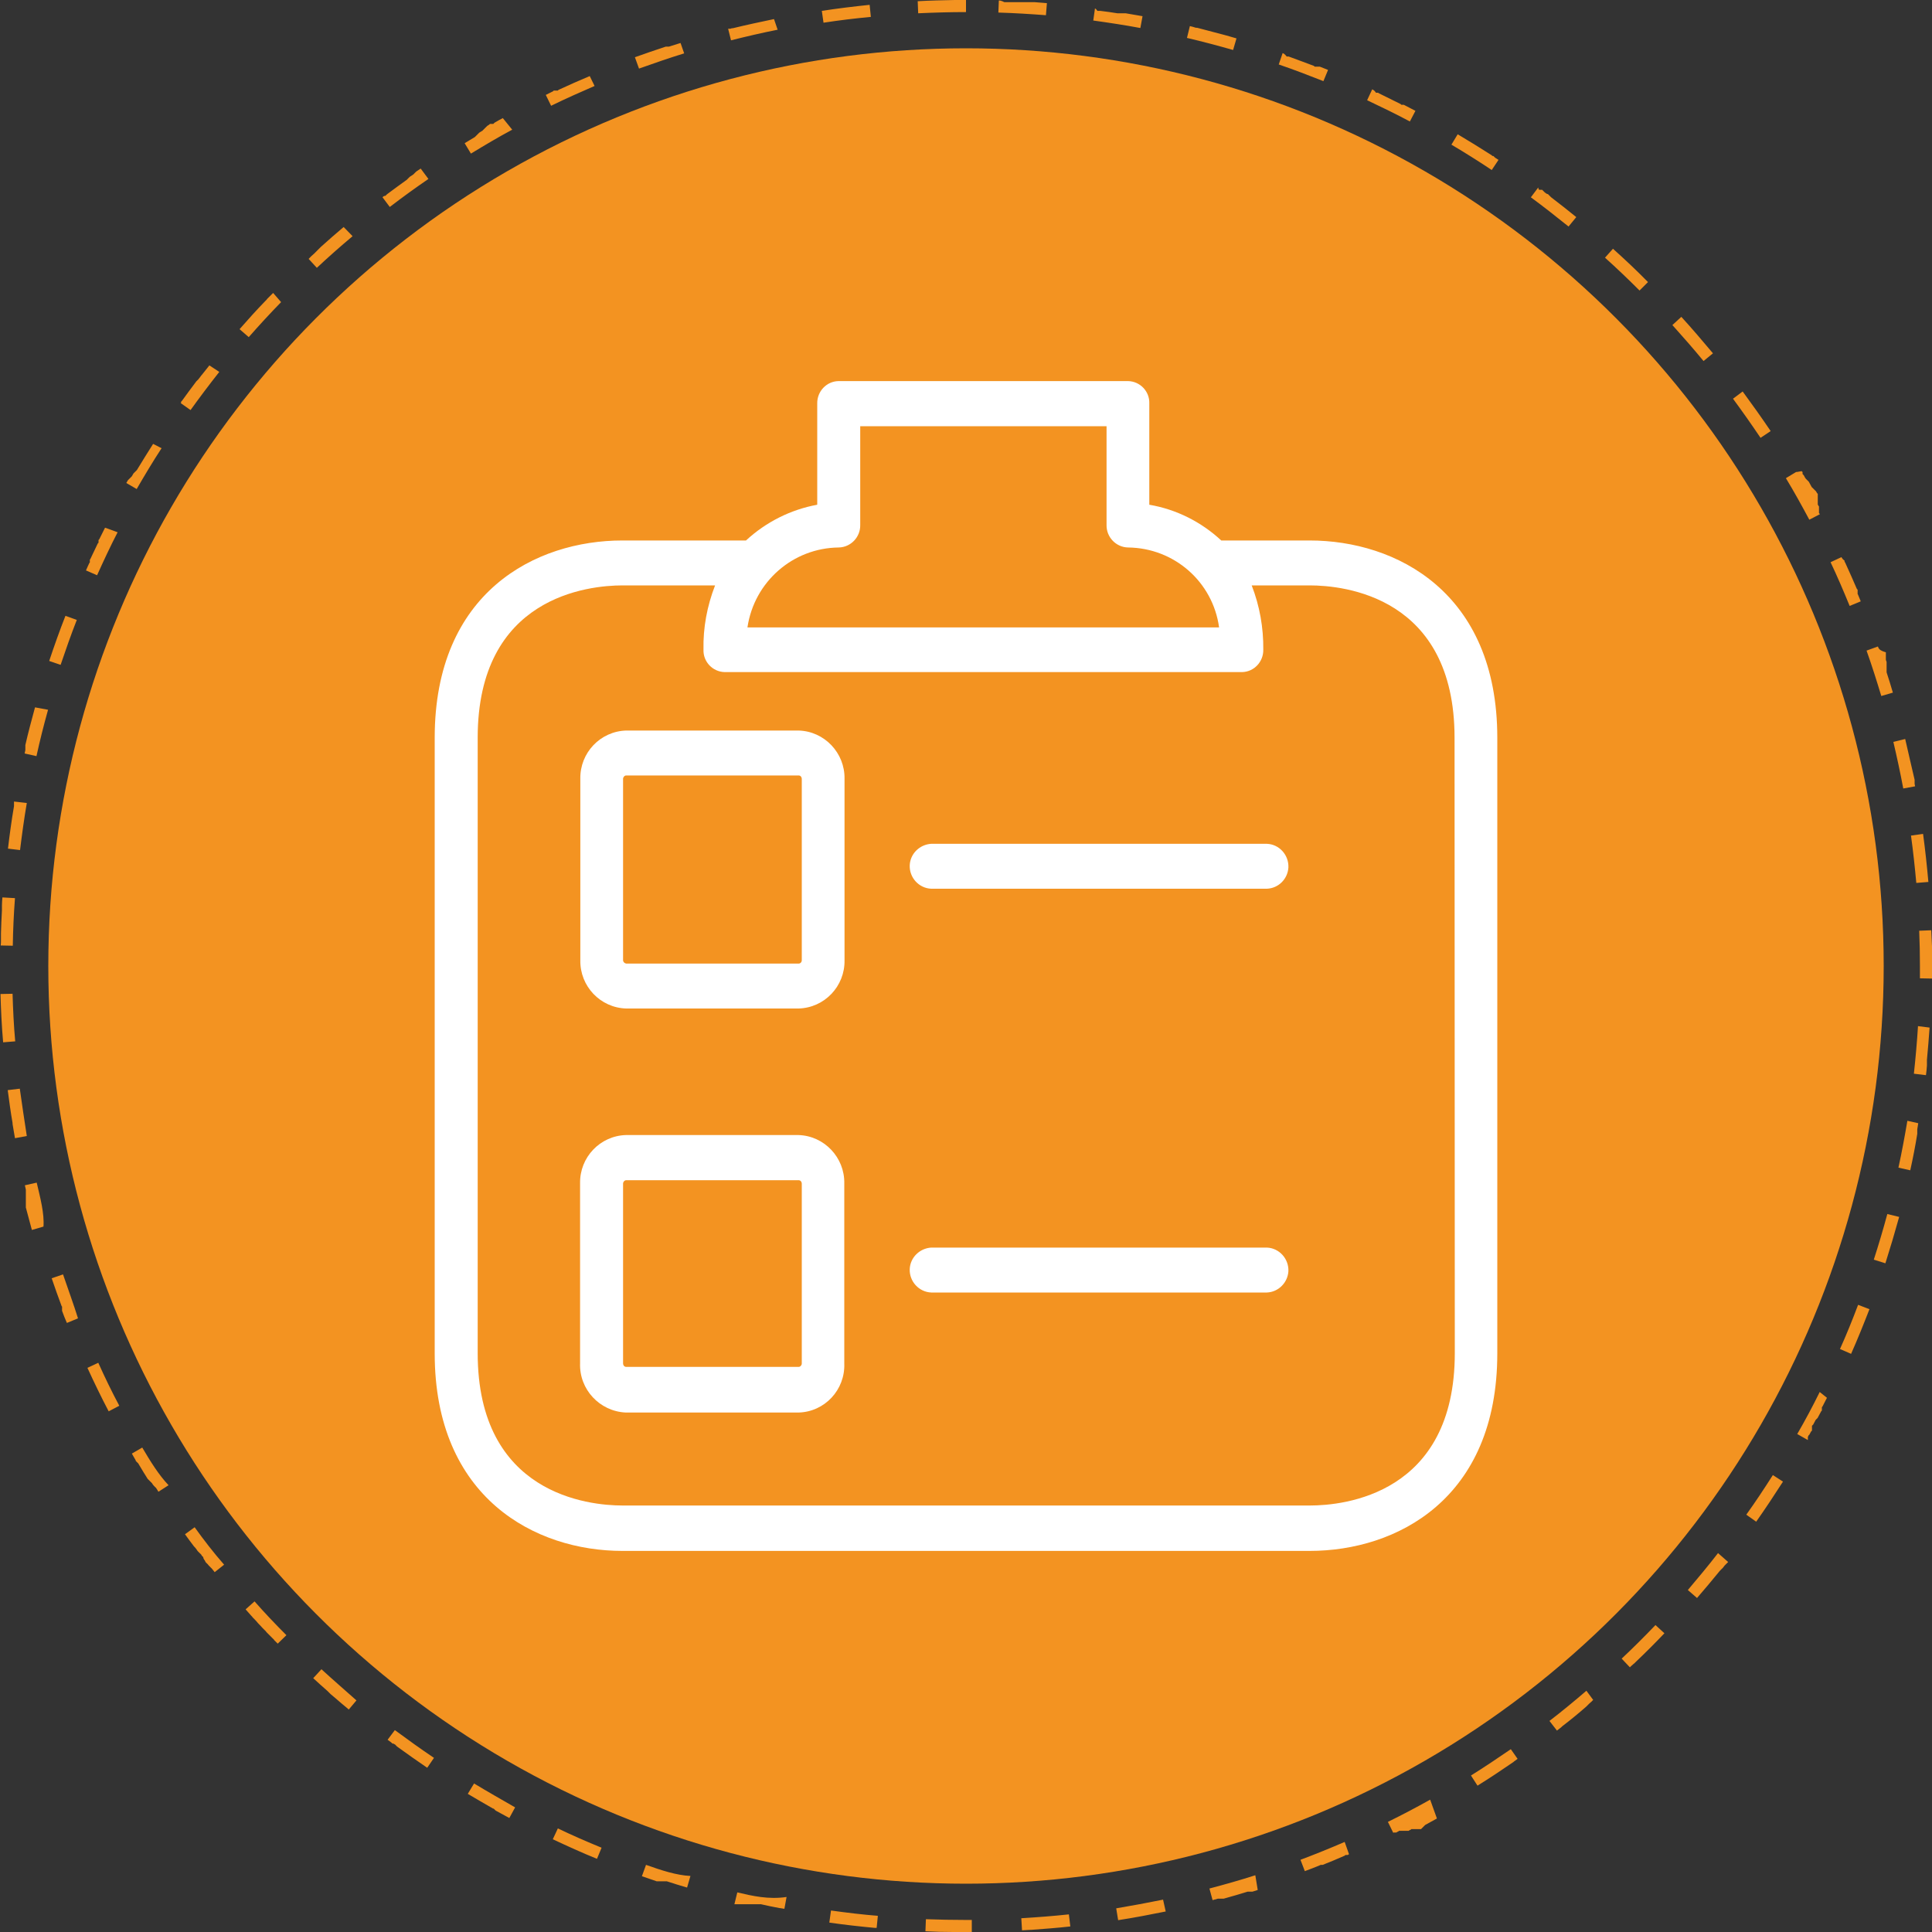
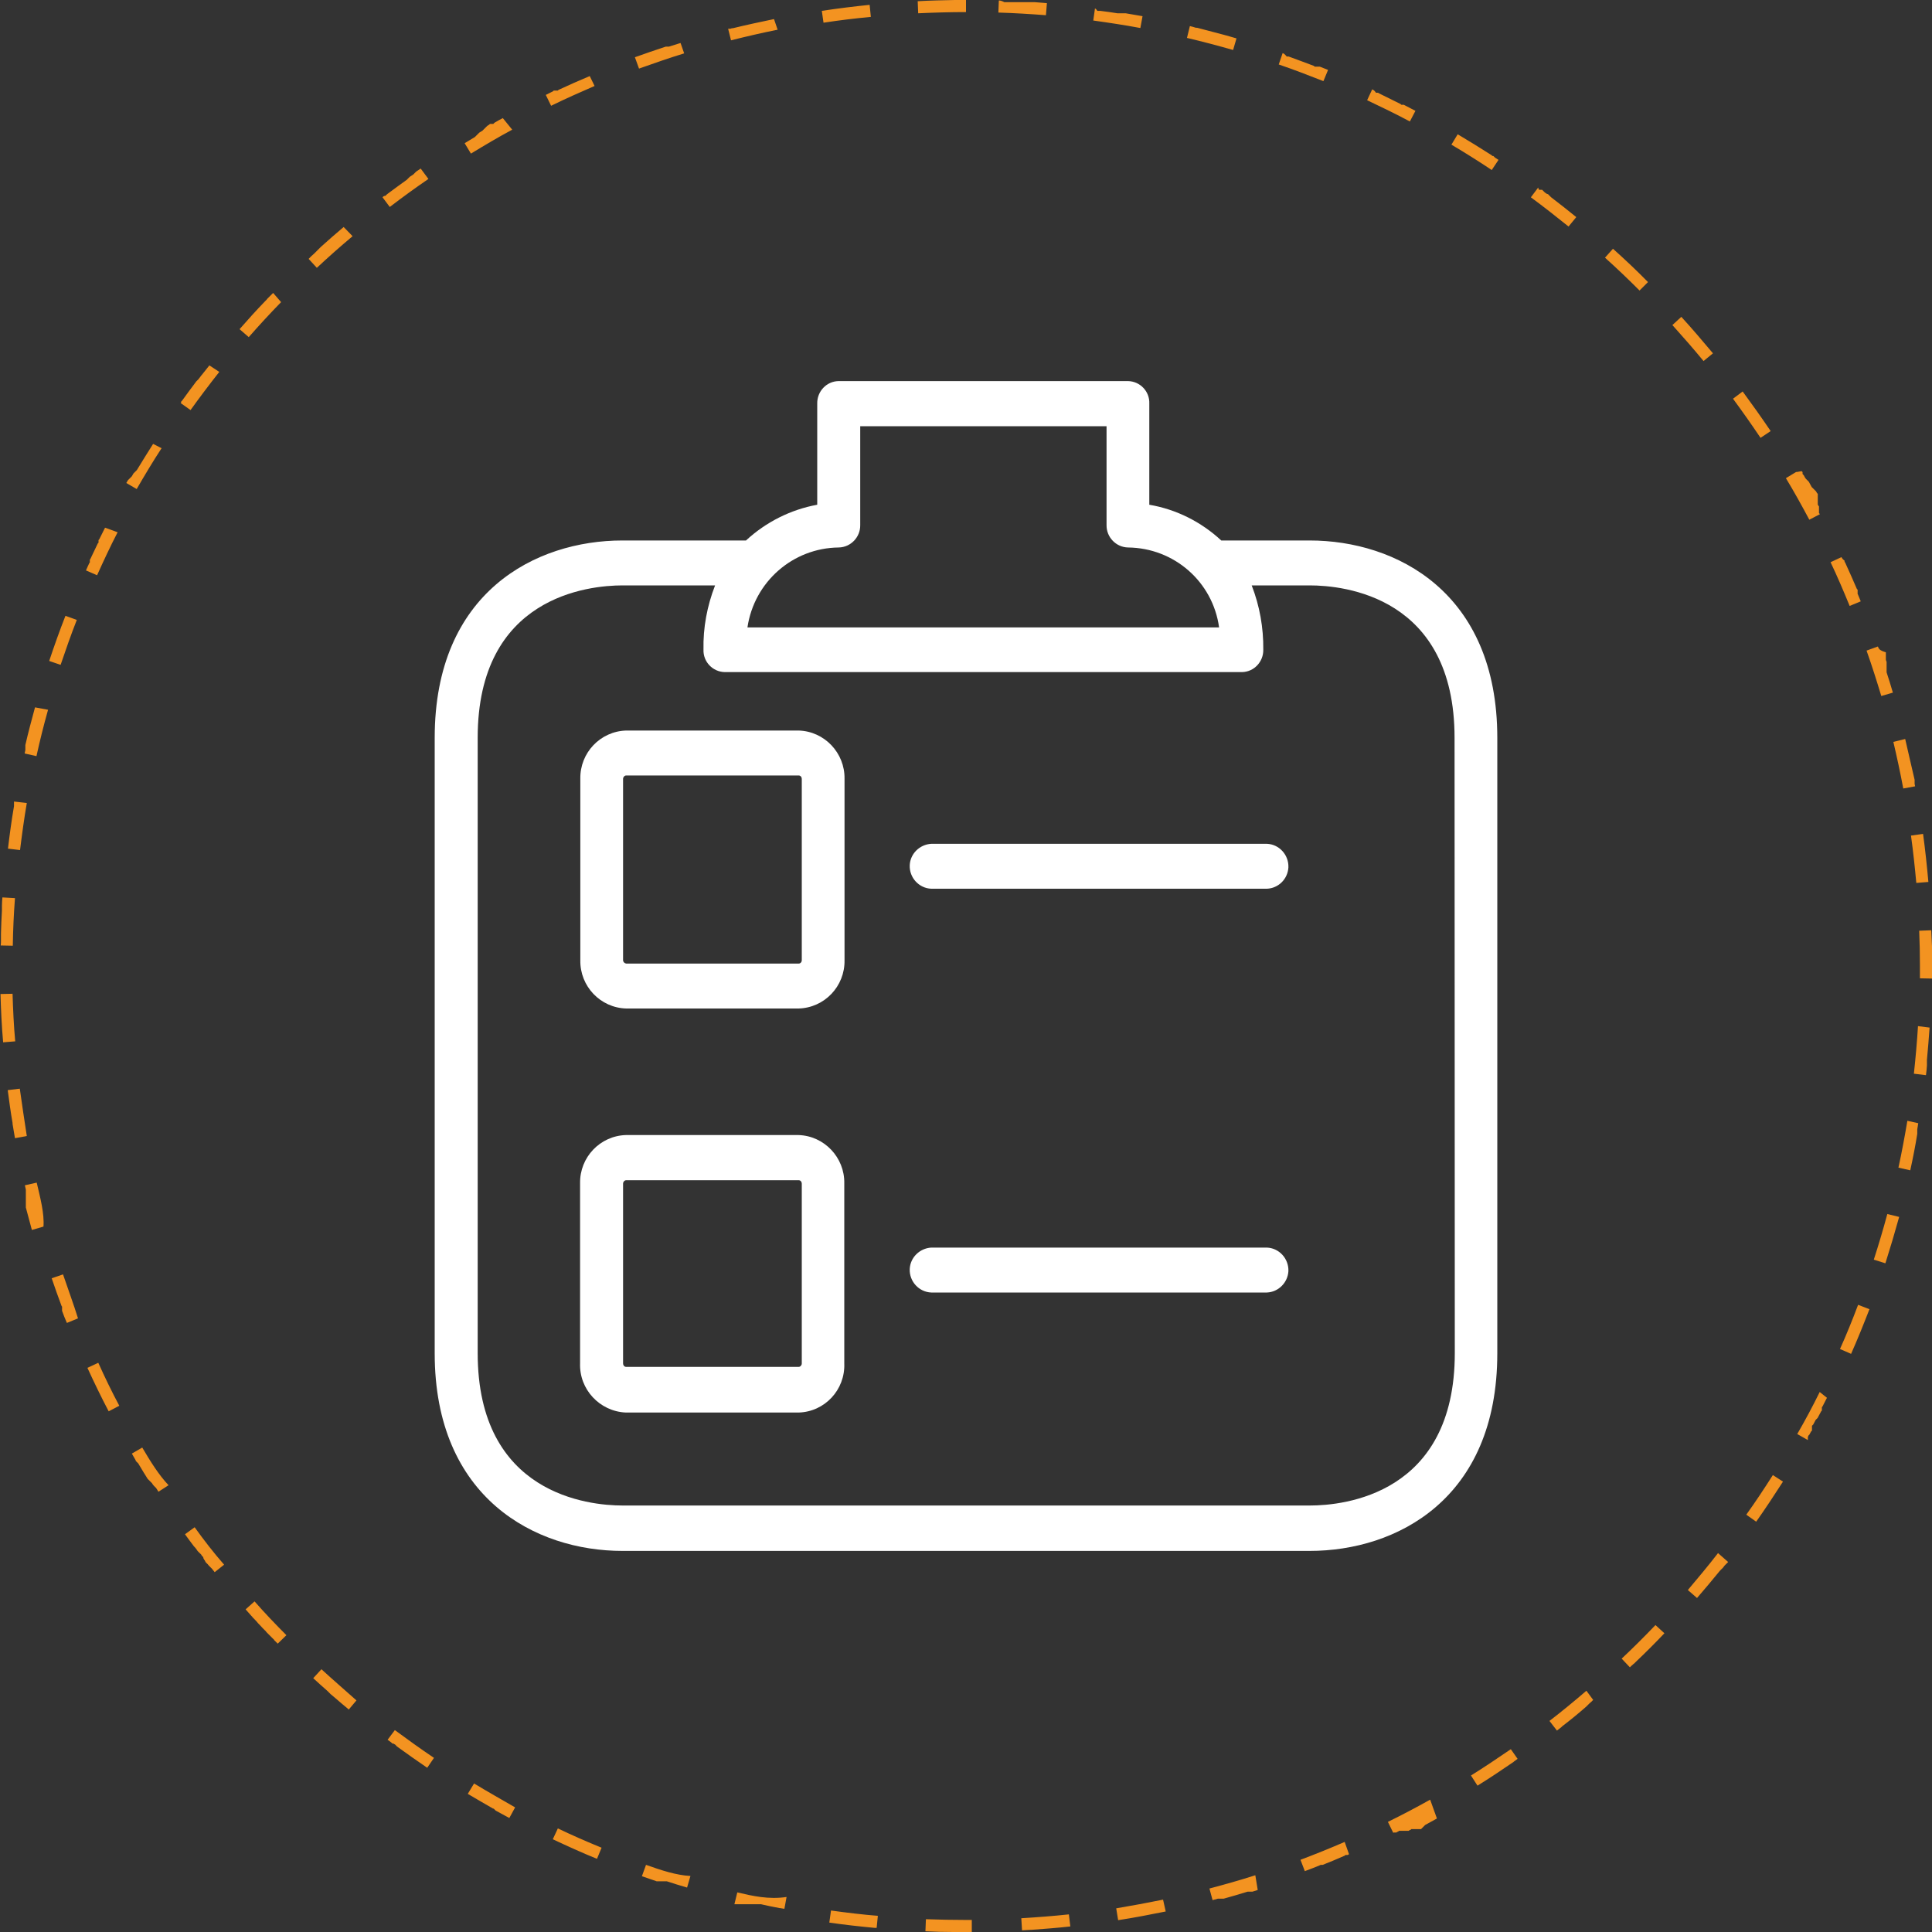
<svg xmlns="http://www.w3.org/2000/svg" id="Layer_1" x="0px" y="0px" viewBox="0 0 80 80" style="enable-background:new 0 0 80 80;" xml:space="preserve">
  <rect x="0" y="0" width="80" height="80" fill="#333333" stroke="none" />
  <style type="text/css">	.st0{fill:#F39321;}	.st1{fill:#FFFFFF;}</style>
-   <path class="st0" d="M40,0c-0.01,0-0.01,0-0.02,0c0,0,0,0-0.01,0c0,0-0.01,0-0.01,0c0,0,0,0-0.01,0c0,0-0.01,0-0.01,0 c0,0,0,0-0.01,0c0,0-0.01,0-0.01,0c0,0,0,0-0.01,0c0,0-0.01,0-0.01,0c0,0,0,0-0.01,0c0,0-0.01,0-0.01,0c0,0,0,0-0.01,0 c0,0,0,0-0.01,0c0,0,0,0-0.01,0c0,0-0.01,0-0.01,0c0,0,0,0-0.01,0c0,0-0.01,0-0.01,0c0,0,0,0-0.01,0c0,0-0.01,0-0.01,0 c0,0,0,0-0.01,0c0,0-0.01,0-0.01,0c0,0,0,0-0.01,0c0,0-0.01,0-0.01,0c0,0,0,0-0.01,0c0,0-0.01,0-0.01,0c0,0,0,0-0.01,0 c0,0-0.01,0-0.01,0c0,0,0,0-0.01,0c0,0-0.01,0-0.01,0c0,0,0,0-0.01,0c0,0-0.01,0-0.01,0c0,0,0,0-0.01,0c0,0-0.01,0-0.01,0 c0,0,0,0-0.01,0c0,0-0.01,0-0.01,0c0,0,0,0-0.01,0c0,0-0.01,0-0.01,0c0,0,0,0-0.01,0c0,0-0.01,0-0.01,0c0,0,0,0,0,0 c0,0-0.01,0-0.01,0c0,0,0,0,0,0c0,0-0.01,0-0.01,0c0,0,0,0,0,0c0,0-0.01,0-0.01,0c0,0,0,0,0,0c-0.01,0-0.01,0-0.01,0c0,0,0,0,0,0 c-0.01,0-0.01,0-0.01,0c0,0,0,0,0,0c-0.01,0-0.01,0-0.01,0c0,0,0,0,0,0C39.05,0.01,38.52,0.02,38,0.05l0.02,0.5 C38.68,0.52,39.34,0.5,40,0.5V0L40,0L40,0z M36.01,0.2c-0.67,0.07-1.33,0.15-1.98,0.25l0.07,0.49c0.65-0.1,1.31-0.18,1.96-0.24 L36.01,0.2L36.01,0.2z M32.05,0.79c-0.57,0.12-1.14,0.24-1.71,0.38l0,0c0,0-0.01,0-0.01,0l0,0c-0.01,0-0.01,0-0.02,0l0,0 c-0.01,0-0.02,0-0.03,0.01l0,0c-0.01,0-0.02,0-0.03,0.01l0,0c0,0-0.01,0-0.01,0c0,0,0,0,0,0c0,0-0.01,0-0.01,0c0,0,0,0,0,0 c0,0-0.01,0-0.01,0c0,0,0,0,0,0c0,0-0.01,0-0.01,0c0,0,0,0,0,0c0,0-0.01,0-0.01,0c0,0,0,0,0,0c0,0-0.01,0-0.01,0c0,0,0,0,0,0 c0,0-0.01,0-0.01,0c0,0,0,0,0,0c0,0-0.01,0-0.01,0c0,0,0,0,0,0c0,0-0.01,0-0.01,0c0,0,0,0,0,0c0,0-0.01,0-0.01,0c0,0,0,0,0,0 l0.12,0.48c0.63-0.16,1.28-0.31,1.93-0.44L32.05,0.79L32.05,0.79z M28.18,1.78c-0.16,0.05-0.32,0.1-0.48,0.15c0,0,0,0,0,0 c0,0-0.01,0-0.01,0c0,0,0,0,0,0c0,0-0.01,0-0.01,0c0,0,0,0,0,0c0,0-0.01,0-0.01,0c0,0,0,0-0.01,0c0,0-0.01,0-0.01,0c0,0,0,0-0.01,0 c0,0,0,0-0.01,0c0,0,0,0-0.01,0c0,0,0,0-0.01,0c0,0-0.01,0-0.01,0c0,0,0,0-0.01,0c0,0-0.01,0-0.01,0c0,0,0,0,0,0c0,0-0.01,0-0.01,0 c0,0,0,0,0,0c-0.43,0.14-0.86,0.29-1.28,0.44l0.17,0.47c0.62-0.22,1.25-0.44,1.87-0.63L28.18,1.78L28.18,1.78z M24.42,3.15 L24.42,3.15c-0.43,0.18-0.86,0.37-1.29,0.57l0,0c0,0-0.01,0-0.01,0.01l0,0c0,0-0.01,0-0.01,0.01c0,0,0,0,0,0c0,0-0.01,0-0.01,0.01 c0,0,0,0,0,0c0,0-0.01,0-0.01,0c0,0,0,0,0,0c0,0-0.01,0-0.01,0c0,0,0,0-0.01,0c0,0,0,0-0.01,0c0,0,0,0-0.01,0c0,0,0,0-0.01,0 c0,0,0,0-0.01,0c0,0,0,0-0.01,0c0,0-0.01,0-0.01,0c0,0,0,0-0.01,0c0,0-0.01,0-0.01,0c0,0,0,0-0.01,0c0,0-0.01,0-0.01,0 c0,0,0,0-0.01,0c0,0-0.01,0-0.01,0c0,0,0,0,0,0c0,0-0.01,0-0.01,0c0,0,0,0,0,0c0,0-0.01,0-0.01,0c0,0,0,0,0,0c0,0-0.01,0-0.01,0.01 c0,0,0,0,0,0c0,0-0.01,0-0.01,0.01c0,0,0,0,0,0c0,0-0.01,0-0.01,0.01c0,0,0,0,0,0c-0.1,0.05-0.2,0.1-0.3,0.15l0.22,0.45 c0.59-0.29,1.2-0.56,1.8-0.82L24.42,3.15L24.42,3.15z M20.82,4.89c-0.11,0.06-0.23,0.12-0.34,0.19c0,0,0,0,0,0c0,0-0.01,0-0.01,0.01 c0,0,0,0,0,0c0,0-0.01,0-0.01,0.01c0,0,0,0,0,0c0,0-0.01,0-0.01,0.01c0,0,0,0,0,0c0,0-0.01,0-0.01,0.01c0,0,0,0,0,0 c0,0-0.01,0-0.01,0.01c0,0,0,0,0,0c0,0-0.01,0-0.01,0c0,0,0,0,0,0c0,0-0.01,0-0.01,0c0,0,0,0,0,0c0,0-0.01,0-0.01,0c0,0,0,0,0,0 c0,0-0.01,0-0.01,0c0,0,0,0-0.01,0c0,0-0.01,0-0.01,0c0,0,0,0-0.01,0c0,0,0,0-0.01,0c0,0,0,0-0.01,0c0,0,0,0-0.01,0c0,0,0,0-0.01,0 c0,0,0,0-0.01,0c0,0-0.01,0-0.01,0c0,0,0,0,0,0c0,0-0.01,0-0.01,0c0,0,0,0,0,0c0,0-0.01,0-0.01,0.01c0,0,0,0,0,0 c0,0-0.01,0-0.01,0.01c0,0,0,0,0,0c0,0-0.01,0-0.01,0.01c0,0,0,0,0,0c-0.03,0.02-0.05,0.03-0.08,0.05c0,0,0,0,0,0 c0,0-0.01,0.01-0.01,0.01l0,0c0,0-0.01,0.01-0.01,0.01l0,0c0,0-0.01,0.01-0.01,0.01l0,0c0,0-0.01,0-0.01,0.01l0,0 c0,0-0.01,0-0.01,0.01l0,0c0,0-0.01,0-0.01,0.01c0,0,0,0,0,0c0,0-0.01,0-0.01,0.01c0,0,0,0,0,0c0,0-0.01,0-0.01,0.01c0,0,0,0,0,0 c0,0-0.01,0-0.01,0.01c0,0,0,0,0,0c0,0-0.01,0-0.01,0.01c0,0,0,0,0,0c0,0-0.01,0-0.01,0.01c0,0,0,0,0,0c0,0-0.01,0-0.01,0.01 c0,0,0,0,0,0c0,0-0.01,0-0.01,0.01c0,0,0,0,0,0c0,0-0.01,0-0.01,0.01c0,0,0,0,0,0c0,0-0.01,0-0.01,0.01c0,0,0,0,0,0 c0,0-0.01,0-0.01,0.01c0,0,0,0,0,0c0,0-0.01,0-0.01,0.01c0,0,0,0,0,0c0,0-0.01,0-0.01,0.01c0,0,0,0,0,0c0,0-0.01,0-0.01,0.01 c0,0,0,0,0,0c0,0-0.01,0-0.01,0.01l0,0c-0.04,0.03-0.09,0.05-0.13,0.08l0,0c0,0-0.01,0-0.01,0.01l0,0c0,0-0.01,0-0.01,0.01 c0,0,0,0,0,0c0,0-0.01,0-0.01,0.01c0,0,0,0,0,0c0,0-0.01,0-0.01,0.01c0,0,0,0,0,0c0,0-0.01,0-0.01,0.01c0,0,0,0,0,0 c0,0-0.01,0-0.01,0.01c0,0,0,0,0,0c0,0-0.01,0-0.01,0.01c0,0,0,0,0,0c0,0-0.01,0-0.01,0.01c0,0,0,0,0,0c0,0-0.01,0-0.01,0.01 c0,0,0,0,0,0c0,0-0.01,0-0.01,0.01c0,0,0,0,0,0c0,0-0.01,0-0.01,0.01c0,0,0,0,0,0c0,0-0.01,0-0.01,0.01c0,0,0,0,0,0 c0,0-0.01,0-0.01,0.01c0,0,0,0,0,0c0,0-0.01,0-0.01,0.01c0,0,0,0,0,0c0,0-0.01,0-0.01,0.01c0,0,0,0,0,0c0,0-0.01,0-0.01,0.01l0,0 c0,0-0.01,0-0.01,0.01l0,0c0,0-0.01,0-0.01,0.01l0,0c-0.14,0.09-0.29,0.17-0.43,0.26l0.26,0.43c0.56-0.34,1.13-0.68,1.71-0.99 L20.82,4.89L20.82,4.89z M17.42,6.98c-0.06,0.04-0.12,0.08-0.18,0.12c0,0,0,0,0,0c0,0-0.01,0.01-0.01,0.01c0,0,0,0,0,0 c0,0-0.01,0.01-0.01,0.01c0,0,0,0,0,0c0,0-0.01,0.01-0.01,0.01c0,0,0,0,0,0c0,0-0.01,0-0.01,0.01c0,0,0,0,0,0c0,0-0.01,0-0.01,0.01 c0,0,0,0,0,0c0,0-0.01,0-0.01,0.01c0,0,0,0,0,0c0,0-0.01,0-0.01,0.01c0,0,0,0,0,0c0,0-0.01,0-0.01,0.01c0,0,0,0,0,0 c0,0-0.01,0-0.01,0.01c0,0,0,0,0,0c0,0-0.01,0-0.01,0.01c0,0,0,0,0,0c0,0-0.01,0-0.01,0.01c0,0,0,0,0,0c0,0-0.01,0.01-0.01,0.01 c0,0,0,0,0,0c-0.05,0.03-0.1,0.07-0.15,0.1c0,0,0,0,0,0c-0.01,0.01-0.02,0.01-0.02,0.02c0,0,0,0,0,0c0,0-0.01,0.01-0.01,0.01 c0,0,0,0,0,0c0,0-0.01,0-0.01,0.01c0,0,0,0,0,0c0,0-0.01,0-0.01,0.01c0,0,0,0,0,0c0,0-0.01,0-0.01,0.01c0,0,0,0,0,0 c0,0-0.01,0-0.01,0.01c0,0,0,0,0,0c0,0-0.01,0-0.01,0.01c0,0,0,0,0,0c0,0-0.01,0-0.01,0.01c0,0,0,0,0,0c0,0-0.01,0-0.01,0.01 c0,0,0,0,0,0c0,0-0.01,0-0.01,0.01c0,0,0,0,0,0c0,0-0.01,0.01-0.01,0.01c0,0,0,0,0,0c-0.28,0.2-0.55,0.4-0.82,0.6c0,0,0,0,0,0 c0,0-0.01,0.01-0.01,0.01c0,0,0,0,0,0c0,0-0.01,0.01-0.01,0.01c0,0,0,0,0,0c0,0-0.01,0-0.01,0.01c0,0,0,0,0,0c0,0-0.01,0-0.01,0.01 c0,0,0,0,0,0c0,0-0.01,0-0.01,0.01c0,0,0,0,0,0c0,0-0.01,0-0.01,0.01c0,0,0,0,0,0c0,0-0.01,0-0.01,0.01c0,0,0,0-0.01,0 c0,0,0,0-0.01,0c0,0,0,0-0.01,0c0,0,0,0-0.01,0c0,0,0,0-0.01,0.01c0,0,0,0-0.01,0c0,0,0,0-0.01,0.01c0,0,0,0-0.01,0 c0,0-0.01,0-0.01,0.01c0,0,0,0,0,0c0,0-0.01,0-0.01,0.01c0,0,0,0,0,0c0,0-0.01,0-0.01,0.01c0,0,0,0,0,0c0,0-0.01,0.01-0.01,0.01l0,0 l0.3,0.4c0.52-0.4,1.06-0.79,1.6-1.16L17.42,6.98L17.42,6.98z M14.23,9.4c-0.32,0.27-0.63,0.54-0.94,0.82c0,0,0,0,0,0 c0,0-0.01,0.01-0.01,0.01c0,0,0,0,0,0c0,0-0.01,0.01-0.01,0.01l0,0c0,0-0.01,0.01-0.01,0.01l0,0c0,0-0.01,0.01-0.01,0.01l0,0 c0,0-0.01,0.01-0.01,0.01l0,0c0,0-0.01,0.01-0.01,0.01c0,0,0,0,0,0c0,0-0.01,0.01-0.01,0.01c0,0,0,0,0,0c0,0-0.01,0.01-0.01,0.01 c0,0,0,0,0,0c0,0-0.01,0.01-0.01,0.01c0,0,0,0,0,0c0,0-0.01,0.01-0.01,0.01c0,0,0,0,0,0c0,0-0.01,0.01-0.01,0.01c0,0,0,0,0,0 c0,0-0.01,0-0.01,0.01c0,0,0,0,0,0c0,0-0.01,0.01-0.01,0.01c0,0,0,0,0,0c0,0-0.01,0.01-0.01,0.01c0,0,0,0,0,0c0,0-0.01,0-0.01,0.01 c0,0,0,0,0,0c0,0-0.01,0.01-0.01,0.01c0,0-0.01,0.01-0.01,0.01c0,0,0,0,0,0c0,0-0.01,0.01-0.01,0.01c0,0,0,0,0,0 c0,0-0.01,0.01-0.01,0.01c0,0,0,0,0,0c0,0-0.01,0.01-0.01,0.01c0,0,0,0,0,0c0,0-0.01,0.01-0.01,0.01c0,0,0,0,0,0 c0,0-0.01,0.01-0.01,0.01c0,0,0,0,0,0c0,0-0.01,0.01-0.01,0.01c0,0,0,0,0,0c0,0-0.01,0.01-0.01,0.01c0,0,0,0,0,0 c0,0-0.01,0.01-0.01,0.01c0,0,0,0,0,0c0,0-0.01,0.01-0.01,0.01c0,0,0,0,0,0c0,0-0.01,0.01-0.01,0.01c0,0,0,0,0,0 c0,0-0.01,0.01-0.01,0.01c0,0,0,0,0,0c-0.08,0.07-0.16,0.14-0.23,0.22l0.34,0.37c0.48-0.45,0.98-0.89,1.48-1.31L14.23,9.4L14.23,9.4 z M11.31,12.13c-0.04,0.04-0.07,0.07-0.11,0.11c0,0,0,0,0,0c0,0-0.01,0.01-0.01,0.01l0,0c0,0-0.01,0.01-0.01,0.01c0,0,0,0,0,0 c0,0-0.01,0.01-0.01,0.01c0,0,0,0,0,0c0,0,0,0.01-0.01,0.01c0,0,0,0,0,0c0,0,0,0-0.01,0.01c0,0,0,0,0,0c0,0,0,0-0.01,0.01 c0,0,0,0-0.01,0.01c0,0,0,0-0.01,0.01c0,0,0,0-0.01,0.01c0,0,0,0-0.01,0.01c0,0,0,0-0.01,0.01c0,0,0,0-0.01,0.01c0,0,0,0-0.01,0.01 c0,0,0,0-0.01,0.01c0,0,0,0-0.01,0.01c0,0,0,0,0,0.01c0,0,0,0-0.01,0.01c0,0,0,0,0,0c0,0,0,0-0.01,0.01c0,0,0,0,0,0 c0,0,0,0-0.01,0.01c0,0,0,0,0,0c0,0,0,0-0.01,0.01c0,0,0,0,0,0c0,0,0,0.01-0.01,0.01c0,0,0,0,0,0c0,0-0.01,0.01-0.01,0.01 c0,0,0,0,0,0c-0.37,0.38-0.72,0.77-1.07,1.17l0.38,0.33c0.43-0.49,0.88-0.98,1.34-1.45L11.31,12.13L11.31,12.13z M8.67,15.13 c-0.1,0.13-0.21,0.26-0.31,0.39c0,0,0,0,0,0c-0.01,0.01-0.01,0.02-0.02,0.02l0,0c-0.04,0.06-0.09,0.12-0.13,0.17l0,0 c-0.01,0.01-0.01,0.02-0.02,0.02c0,0,0,0,0,0c0,0-0.01,0.01-0.01,0.01c0,0,0,0,0,0c0,0-0.01,0.01-0.01,0.01l0,0 c-0.01,0.01-0.01,0.02-0.02,0.02l0,0c0,0-0.01,0.01-0.01,0.01l0,0c0,0-0.01,0.01-0.01,0.01l0,0c-0.2,0.27-0.4,0.53-0.59,0.8l0,0 c0,0-0.01,0.01-0.01,0.01l0,0c0,0,0,0.01-0.01,0.01c0,0,0,0,0,0c0,0,0,0.01-0.01,0.01c0,0,0,0,0,0c0,0,0,0-0.01,0.01c0,0,0,0,0,0.01 c0,0,0,0,0,0.01c0,0,0,0,0,0.01c0,0,0,0,0,0.01c0,0,0,0.01-0.01,0.01c0,0,0,0,0,0c0,0,0,0.01-0.01,0.01c0,0,0,0,0,0c0,0,0,0,0,0 l0.41,0.29c0.38-0.53,0.78-1.06,1.19-1.58L8.67,15.13L8.67,15.13z M6.34,18.38c-0.23,0.36-0.45,0.72-0.67,1.08c0,0,0,0,0,0 c0,0,0,0.01-0.01,0.01c0,0,0,0,0,0c0,0,0,0.01-0.01,0.01c0,0,0,0,0,0c0,0,0,0.01-0.01,0.01c0,0,0,0,0,0c0,0,0,0.01-0.01,0.01 c0,0,0,0,0,0c0,0,0,0.01-0.01,0.01c0,0,0,0,0,0c0,0,0,0.01-0.01,0.01c0,0,0,0,0,0c0,0,0,0.01-0.01,0.01c0,0,0,0,0,0 c0,0,0,0.01-0.01,0.01c0,0,0,0,0,0c0,0,0,0.01-0.01,0.01c0,0,0,0,0,0c0,0,0,0.01-0.01,0.01c0,0,0,0,0,0c0,0,0,0.01-0.01,0.01 c0,0,0,0,0,0c0,0,0,0.01-0.01,0.01c0,0,0,0,0,0c0,0,0,0.01-0.01,0.01c0,0,0,0,0,0c0,0-0.01,0.01-0.01,0.01c0,0,0,0,0,0 c-0.02,0.04-0.05,0.08-0.07,0.12l0,0c0,0,0,0.01-0.01,0.01c0,0,0,0,0,0c0,0,0,0.01-0.01,0.01c0,0,0,0,0,0c0,0,0,0.01-0.01,0.01 c0,0,0,0,0,0c0,0,0,0.01-0.01,0.01c0,0,0,0,0,0c0,0,0,0.01-0.01,0.01c0,0,0,0,0,0c0,0,0,0.01-0.01,0.01c0,0,0,0,0,0 c0,0,0,0.01-0.01,0.01c0,0,0,0,0,0c0,0,0,0.01-0.01,0.01c0,0,0,0,0,0c0,0,0,0.01-0.01,0.01c0,0,0,0,0,0c0,0,0,0.01-0.01,0.01 c0,0,0,0,0,0c0,0,0,0.01-0.01,0.01c0,0,0,0,0,0c0,0,0,0.01-0.01,0.01c0,0,0,0,0,0c0,0,0,0.01-0.01,0.01c0,0,0,0,0,0 c0,0,0,0.01-0.01,0.01c0,0,0,0,0,0c0,0,0,0.01-0.01,0.01c0,0,0,0,0,0c0,0,0,0.01-0.01,0.01c0,0,0,0,0,0 c-0.02,0.04-0.05,0.08-0.07,0.12l0.43,0.25c0.33-0.57,0.67-1.14,1.03-1.69L6.34,18.38L6.34,18.38z M4.35,21.85 c-0.08,0.16-0.16,0.32-0.24,0.48c0,0,0,0,0,0c0,0,0,0.01-0.01,0.01c0,0,0,0,0,0c0,0,0,0.01-0.01,0.01c0,0,0,0,0,0 c0,0,0,0.01-0.01,0.01c0,0,0,0,0,0c0,0,0,0.01,0,0.01c0,0,0,0,0,0c0,0,0,0.01,0,0.01c0,0,0,0,0,0c0,0,0,0.01,0,0.01c0,0,0,0,0,0.01 c0,0,0,0,0,0.01c0,0,0,0,0,0.01c0,0,0,0,0,0.01c0,0,0,0.01,0,0.01c0,0,0,0,0,0.01c0,0,0,0.01,0,0.01c0,0,0,0,0,0c0,0,0,0.01,0,0.01 c0,0,0,0,0,0c0,0,0,0.01-0.01,0.01c0,0,0,0,0,0c0,0,0,0.01-0.01,0.01c0,0,0,0,0,0c0,0,0,0.01-0.01,0.01l0,0 c-0.1,0.22-0.21,0.43-0.31,0.65l0,0c0,0,0,0.01-0.01,0.01l0,0c0,0,0,0.01-0.01,0.01c0,0,0,0,0,0c0,0,0,0.01,0,0.01c0,0,0,0,0,0 c0,0,0,0.01,0,0.01c0,0,0,0,0,0.01c0,0,0,0.01,0,0.01c0,0,0,0,0,0.01c0,0,0,0,0,0.01c0,0,0,0.01,0,0.01c0,0,0,0,0,0.01 c0,0,0,0.01,0,0.01c0,0,0,0,0,0c0,0,0,0.01,0,0.01c0,0,0,0,0,0c0,0,0,0.01,0,0.01c0,0,0,0,0,0c0,0,0,0.01,0,0.01c0,0,0,0,0,0 c0,0,0,0.01-0.01,0.01c0,0,0,0,0,0c0,0,0,0.01-0.01,0.01c0,0,0,0,0,0c-0.05,0.1-0.09,0.2-0.14,0.31l0.46,0.2 c0.27-0.6,0.55-1.2,0.85-1.78L4.35,21.85L4.35,21.85z M2.71,25.5c-0.24,0.61-0.46,1.23-0.67,1.86c0,0,0,0,0,0c0,0,0,0.01,0,0.01 c0,0,0,0,0,0c0,0,0,0,0,0l0.47,0.16c0.21-0.62,0.43-1.25,0.67-1.86L2.71,25.5L2.71,25.5z M1.45,29.29c-0.14,0.52-0.28,1.03-0.4,1.56 l0,0c0,0,0,0.01,0,0.01c0,0,0,0,0,0c0,0,0,0.01,0,0.01c0,0,0,0,0,0c0,0,0,0.01,0,0.01c0,0,0,0,0,0c0,0,0,0.01,0,0.01c0,0,0,0,0,0 c0,0,0,0.01,0,0.01c0,0,0,0,0,0.01c0,0,0,0.01,0,0.01c0,0,0,0,0,0.01c0,0,0,0.01,0,0.01c0,0,0,0.01,0,0.01c0,0,0,0.01,0,0.01 c0,0,0,0.01,0,0.01c0,0,0,0,0,0.01c0,0,0,0.01,0,0.01c0,0,0,0,0,0.01c0,0,0,0.01,0,0.01c0,0,0,0,0,0c0,0,0,0.01,0,0.01c0,0,0,0,0,0 c0,0.01,0,0.01,0,0.01c0,0,0,0,0,0c0,0.01,0,0.01,0,0.01c0,0,0,0,0,0c0,0.01,0,0.01,0,0.01c0,0,0,0,0,0c0,0.01,0,0.01,0,0.01 c0,0,0,0,0,0c-0.01,0.05-0.02,0.1-0.03,0.14l0.49,0.11c0.14-0.64,0.3-1.28,0.48-1.92L1.45,29.29L1.45,29.29z M0.58,33.19L0.58,33.19 c0,0,0,0.01,0,0.01l0,0c0,0,0,0.01,0,0.01c0,0,0,0,0,0c0,0,0,0.01,0,0.01c0,0,0,0,0,0c0,0,0,0.01,0,0.01c0,0,0,0.01,0,0.01 c0,0,0,0.01,0,0.01c0,0,0,0.01,0,0.01c0,0,0,0,0,0.01c0,0,0,0,0,0.01c0,0,0,0,0,0.01c0,0,0,0.01,0,0.01c0,0,0,0,0,0.01 c0,0,0,0.01,0,0.01c0,0,0,0,0,0c0,0,0,0.01,0,0.01c0,0,0,0,0,0c0,0,0,0.01,0,0.01c0,0,0,0,0,0c0,0,0,0.01,0,0.01c0,0,0,0,0,0 c0,0.01,0,0.01,0,0.01c0,0,0,0,0,0c0,0.01,0,0.01,0,0.01c0,0,0,0,0,0c0,0.01,0,0.01,0,0.01c0,0,0,0,0,0 c-0.1,0.58-0.18,1.17-0.25,1.76l0.5,0.06c0.08-0.65,0.17-1.31,0.28-1.95L0.58,33.19L0.58,33.19z M0.1,37.16 c-0.01,0.11-0.02,0.22-0.02,0.33c0,0,0,0,0,0c0,0.01,0,0.01,0,0.02c0,0,0,0,0,0c0,0.01,0,0.01,0,0.01c0,0,0,0,0,0 c0,0.01,0,0.01,0,0.01c0,0,0,0,0,0c0,0,0,0.01,0,0.01c0,0,0,0,0,0.01c0,0,0,0.01,0,0.01c0,0,0,0,0,0.01c0,0,0,0.01,0,0.01 c0,0,0,0,0,0.01c0,0,0,0.01,0,0.01c0,0,0,0.01,0,0.01c0,0,0,0,0,0.01c0,0,0,0.01,0,0.01c0,0,0,0,0,0.01c0,0,0,0.01,0,0.01 c0,0,0,0,0,0.01c0,0,0,0.01,0,0.01c0,0,0,0,0,0c0,0,0,0.01,0,0.01c0,0,0,0,0,0c0,0,0,0.01,0,0.01l0,0c0,0,0,0.01,0,0.01l0,0 c-0.02,0.32-0.03,0.63-0.04,0.95l0,0c0,0,0,0.01,0,0.01l0,0c0,0,0,0.01,0,0.01c0,0,0,0,0,0c0,0,0,0.01,0,0.01c0,0,0,0,0,0 c0,0,0,0.01,0,0.01c0,0,0,0,0,0c0,0,0,0.01,0,0.01c0,0,0,0,0,0.01c0,0,0,0.01,0,0.01c0,0,0,0,0,0.01c0,0,0,0.01,0,0.01 c0,0,0,0,0,0.01c0,0,0,0.01,0,0.01c0,0,0,0.01,0,0.01c0,0,0,0,0,0.01c0,0,0,0.01,0,0.01c0,0,0,0,0,0.01c0,0,0,0.01,0,0.01 c0,0,0,0,0,0.01c0,0,0,0.01,0,0.01c0,0,0,0,0,0.01c0,0,0,0.01,0,0.01c0,0,0,0,0,0c0,0,0,0.01,0,0.01c0,0,0,0,0,0 c0,0.01,0,0.01,0,0.01c0,0,0,0,0,0c0,0.01,0,0.01,0,0.01c0,0,0,0,0,0c0,0.01,0,0.01,0,0.02c0,0,0,0,0,0c0,0.01,0,0.01,0,0.02 c0,0,0,0,0,0c0,0.08,0,0.15-0.01,0.23l0.5,0.01c0.01-0.66,0.04-1.32,0.09-1.97L0.1,37.16L0.1,37.16z M0.52,41.15l-0.5,0.01 c0.02,0.67,0.05,1.34,0.11,2l0.5-0.04C0.57,42.47,0.54,41.8,0.52,41.15L0.52,41.15z M0.82,45.08l-0.5,0.06 c0.06,0.45,0.12,0.91,0.2,1.36c0,0,0,0,0,0.01c0,0,0,0,0,0.01c0,0,0,0.01,0,0.01c0,0,0,0,0,0.01c0.03,0.2,0.07,0.4,0.1,0.59 l0.49-0.09C1.01,46.39,0.91,45.73,0.82,45.08L0.82,45.08z M1.52,48.97l-0.49,0.11c0.01,0.06,0.03,0.12,0.04,0.18c0,0,0,0,0,0 c0,0,0,0.01,0,0.01c0,0,0,0,0,0c0,0,0,0.01,0,0.01c0,0,0,0,0,0c0,0,0,0.01,0,0.01c0,0,0,0,0,0c0,0,0,0.01,0,0.01c0,0,0,0,0,0 c0,0,0,0.01,0,0.01c0,0,0,0,0,0c0,0,0,0.01,0,0.01c0,0,0,0,0,0c0,0,0,0.01,0,0.01c0,0,0,0,0,0c0,0,0,0.01,0,0.01c0,0,0,0,0,0.01 c0,0,0,0.01,0,0.01c0,0,0,0,0,0.01c0,0,0,0.01,0,0.01c0,0,0,0,0,0.01c0,0,0,0.01,0,0.01c0,0,0,0,0,0.01c0,0,0,0,0,0.01 c0,0,0,0.01,0,0.01c0,0,0,0.01,0,0.01c0,0,0,0,0,0.01c0,0,0,0.01,0,0.01c0,0,0,0.01,0,0.01c0,0,0,0,0,0.01c0,0,0,0.01,0,0.01 c0,0,0,0,0,0.01c0,0,0,0.01,0,0.01c0,0,0,0,0,0.01c0,0,0,0.01,0,0.01c0,0,0,0,0,0.01c0,0,0,0.01,0,0.01c0,0,0,0,0,0.01 c0,0,0,0.01,0,0.01c0,0,0,0,0,0c0,0,0,0.01,0,0.01c0,0,0,0,0,0c0,0,0,0.01,0,0.01c0,0,0,0,0,0c0,0,0,0.01,0,0.01c0,0,0,0,0,0 c0,0,0,0.01,0,0.01c0,0,0,0,0,0c0,0,0,0.01,0,0.01c0,0,0,0,0,0c0,0,0,0.01,0,0.01c0,0,0,0,0,0c0,0,0,0.01,0,0.01c0,0,0,0,0,0 c0,0,0,0.01,0,0.01c0,0,0,0,0,0c0,0,0,0.01,0,0.01c0,0,0,0,0,0c0,0,0,0.01,0,0.01c0,0,0,0,0,0c0,0,0,0.01,0,0.01c0,0,0,0,0,0 c0,0,0,0.01,0,0.01c0,0,0,0,0,0c0,0,0,0.01,0,0.01c0,0,0,0,0,0c0,0,0,0.01,0,0.01c0,0,0,0,0,0c0,0,0,0.01,0,0.01c0,0,0,0,0,0 c0,0,0,0.01,0,0.01c0,0,0,0,0,0c0,0,0,0.01,0,0.01c0,0,0,0,0,0c0,0,0,0.01,0,0.01c0,0,0,0,0,0c0,0,0,0.01,0,0.01c0,0,0,0,0,0 c0,0,0,0.01,0,0.01c0,0,0,0,0,0c0,0,0,0.01,0,0.01c0,0,0,0,0,0c0,0,0,0.01,0,0.01c0,0,0,0,0,0c0,0,0,0.01,0,0.01c0,0,0,0,0,0 c0,0,0,0.01,0,0.01c0,0,0,0,0,0c0,0,0,0.01,0,0.01c0,0,0,0,0,0.01c0,0,0,0.01,0,0.01c0,0,0,0,0,0.01c0,0,0,0.01,0,0.01 c0,0,0,0,0,0.01c0,0,0,0.01,0,0.01c0,0,0,0.01,0,0.01c0,0,0,0,0,0.01c0,0,0,0.01,0,0.01c0,0,0,0,0,0.01c0,0,0,0.01,0,0.01 c0,0,0,0,0,0.01c0,0,0,0.01,0,0.01c0,0,0,0,0,0.01c0,0,0,0.01,0,0.01c0,0,0,0,0,0.01c0,0,0,0.01,0,0.01c0,0,0,0,0,0 c0,0,0,0.01,0,0.01c0,0,0,0,0,0c0.08,0.31,0.17,0.62,0.25,0.93l0.48-0.14C1.84,50.25,1.67,49.61,1.52,48.97L1.52,48.97z M2.61,52.77 l-0.47,0.16c0.13,0.39,0.27,0.77,0.41,1.15l0,0c0,0,0,0.01,0.01,0.01l0,0c0,0,0,0.01,0.01,0.01l0,0c0,0,0,0.01,0,0.01l0,0 c0,0,0,0.01,0,0.01c0,0,0,0,0,0c0,0,0,0.01,0,0.01c0,0,0,0,0,0c0,0,0,0.01,0,0.01c0,0,0,0,0,0c0,0,0,0.01,0,0.01c0,0,0,0,0,0 c0,0,0,0.01,0,0.01c0,0,0,0,0,0c0,0,0,0.01,0,0.01c0,0,0,0,0,0c0,0,0,0.01,0,0.01c0,0,0,0,0,0.01c0,0,0,0.01,0,0.01 c0,0,0,0.01,0,0.01c0,0,0,0,0,0.01c0,0,0,0,0,0.01c0,0,0,0,0,0.01c0,0,0,0,0,0.01c0,0,0,0,0,0.01c0,0,0,0.01,0,0.01c0,0,0,0,0,0 c0,0,0,0.01,0,0.01c0,0,0,0,0,0c0.06,0.17,0.13,0.34,0.2,0.5l0.46-0.19C3.05,54.01,2.82,53.39,2.61,52.77L2.61,52.77z M4.07,56.43 l-0.45,0.21c0.28,0.61,0.57,1.21,0.88,1.8l0.44-0.23C4.63,57.63,4.34,57.03,4.07,56.43L4.07,56.43z M5.89,59.94l-0.43,0.25 c0.05,0.09,0.11,0.19,0.16,0.28c0,0,0,0,0,0c0,0,0,0,0,0.01c0,0,0,0.01,0,0.01c0,0,0,0,0,0c0,0,0,0.01,0.01,0.01c0,0,0,0,0,0 c0,0,0,0.01,0.01,0.01c0,0,0,0,0,0c0,0,0,0.01,0.01,0.01l0,0c0,0,0,0.01,0.01,0.01l0,0c0,0,0,0.01,0.01,0.01l0,0 c0,0,0,0.01,0.01,0.01c0,0,0,0,0,0c0,0,0,0.01,0.01,0.01c0,0,0,0,0,0c0,0,0,0.01,0.01,0.01c0,0,0,0,0,0c0,0,0,0.01,0.01,0.01 c0,0,0,0,0,0c0,0,0,0.01,0.01,0.01l0,0c0.08,0.13,0.16,0.27,0.24,0.4l0,0c0.01,0.01,0.01,0.02,0.02,0.03l0,0 c0.04,0.07,0.09,0.14,0.13,0.21l0,0c0,0,0,0.01,0.01,0.01l0,0c0,0,0,0.01,0.01,0.01c0,0,0,0,0,0c0,0,0,0.01,0.01,0.01c0,0,0,0,0,0 c0,0,0,0.01,0.01,0.01c0,0,0,0,0,0c0,0,0,0.01,0.01,0.01c0,0,0,0,0,0c0,0,0,0.01,0.01,0.01c0,0,0,0,0,0c0,0,0,0.01,0.01,0.01 c0,0,0,0,0,0c0,0,0,0.01,0.01,0.01c0,0,0,0,0,0c0,0,0,0.01,0.01,0.01c0,0,0,0,0,0c0,0,0,0.01,0.01,0.01c0,0,0,0,0,0 c0,0,0,0.01,0.01,0.01c0,0,0,0,0,0c0,0,0,0.01,0.01,0.01c0,0,0,0,0,0c0,0,0,0.01,0.01,0.01c0,0,0,0,0,0c0,0,0,0.01,0.01,0.01 c0,0,0,0,0,0c0,0,0,0.01,0.01,0.01c0,0,0,0,0,0c0,0,0,0.01,0.01,0.01c0,0,0,0,0,0c0,0,0,0.01,0.01,0.01c0,0,0,0,0,0 c0,0,0,0.01,0.01,0.01c0,0,0,0,0,0c0.02,0.03,0.04,0.07,0.07,0.1l0,0c0,0,0.01,0.01,0.01,0.01l0,0c0,0,0.01,0.01,0.01,0.01l0,0 c0,0,0,0.01,0.01,0.01l0,0c0,0,0,0.01,0.01,0.01c0,0,0,0,0,0c0,0,0,0.01,0.01,0.01c0,0,0,0,0,0c0,0,0,0.01,0.01,0.01c0,0,0,0,0,0 c0,0,0,0.01,0.01,0.01c0,0,0,0,0,0c0,0,0,0.01,0.01,0.01l0,0c0,0,0.01,0.01,0.01,0.01l0,0c0,0,0.01,0.01,0.01,0.01l0,0 c0.03,0.05,0.07,0.1,0.1,0.16l0.42-0.27C6.57,61.07,6.22,60.5,5.89,59.94L5.89,59.94z M8.06,63.24l-0.4,0.29 c0.12,0.17,0.25,0.34,0.37,0.5l0,0c0,0,0.01,0.01,0.01,0.01l0,0c0,0,0.01,0.01,0.01,0.01c0,0,0,0,0,0c0.01,0.01,0.01,0.02,0.02,0.02 l0,0c0.04,0.05,0.08,0.1,0.11,0.15l0,0c0,0,0.01,0.01,0.01,0.01c0,0,0,0,0,0c0,0,0,0.01,0.01,0.01c0,0,0,0,0,0c0,0,0,0.01,0.01,0.01 c0,0,0,0,0,0c0,0,0,0.01,0.01,0.01c0,0,0,0,0,0c0,0,0,0.01,0.01,0.01c0,0,0,0,0,0c0,0,0,0.01,0.01,0.01c0,0,0,0,0,0 c0,0,0,0.01,0.01,0.01c0,0,0,0,0,0c0,0,0,0.01,0.01,0.01c0,0,0,0,0,0c0,0,0,0.01,0.01,0.01c0,0,0,0,0,0c0,0,0,0.01,0.01,0.01 c0,0,0,0,0,0c0,0,0,0.01,0.01,0.01c0,0,0,0,0,0c0,0,0,0,0.01,0.01c0,0,0,0,0,0c0,0,0,0,0.01,0.01c0,0,0,0,0,0c0,0,0,0.01,0.01,0.01 c0,0,0,0,0,0c0,0,0,0.01,0.01,0.01c0,0,0,0,0,0c0,0,0,0,0.01,0.01c0,0,0,0,0,0.01c0,0,0,0,0.01,0.01c0,0,0,0,0,0.01 c0,0,0,0.01,0.01,0.01c0,0,0,0,0,0c0,0,0.01,0.01,0.01,0.01c0,0,0,0,0,0c0.01,0.01,0.01,0.02,0.02,0.02c0,0,0,0,0,0 c0,0,0.01,0.01,0.01,0.01c0,0,0,0,0,0c0,0,0,0.01,0.01,0.01c0,0,0,0,0,0.01c0,0,0,0,0.01,0.01c0,0,0,0,0,0.01c0,0,0,0,0,0.01 c0,0,0,0,0,0.01c0,0,0,0,0.01,0.01c0,0,0,0,0,0.01c0,0,0,0,0.01,0.01c0,0,0,0,0,0.01c0,0,0,0,0.01,0.01c0,0,0,0,0,0.01 c0,0,0,0,0.01,0.01c0,0,0,0,0,0c0,0,0,0,0.01,0.01c0,0,0,0,0,0c0,0,0,0,0.01,0.01c0,0,0,0,0,0.01c0,0,0,0,0.01,0.01c0,0,0,0,0,0.01 c0,0,0,0,0.01,0.01c0,0,0,0,0,0.01c0,0,0,0,0.01,0.01c0,0,0,0,0,0.01c0,0,0,0,0.01,0.01c0,0,0,0,0,0c0,0,0,0,0.01,0.01c0,0,0,0,0,0 c0,0,0,0.01,0.01,0.01c0,0,0,0,0,0c0,0,0,0.01,0.01,0.01c0,0,0,0,0,0c0,0,0,0.01,0.01,0.01c0,0,0,0,0,0c0,0,0,0.01,0.01,0.01 c0,0,0,0,0,0c0,0,0,0.01,0.01,0.01c0,0,0,0,0,0c0,0,0,0.01,0.01,0.01c0,0,0,0,0,0c0,0,0.01,0.01,0.01,0.01l0,0 c0.01,0.02,0.03,0.03,0.04,0.05l0,0c0,0,0.01,0.01,0.01,0.01c0,0,0,0,0,0c0,0,0.01,0.01,0.01,0.01l0,0c0,0,0.01,0.01,0.01,0.01l0,0 c0,0,0.01,0.01,0.01,0.01c0,0,0,0,0,0c0,0,0.01,0.01,0.01,0.01c0,0,0,0,0,0c0,0,0.01,0.01,0.01,0.01c0,0,0,0,0,0 c0,0,0.01,0.01,0.01,0.01c0,0,0,0,0,0c0,0,0,0.01,0.01,0.01c0,0,0,0,0,0c0,0,0,0.01,0.01,0.01c0,0,0,0,0,0c0,0,0.01,0.01,0.01,0.01 l0,0c0,0,0.01,0.01,0.01,0.01l0,0c0,0,0.01,0.01,0.01,0.01l0,0c0,0,0.01,0.01,0.01,0.01c0,0,0,0,0,0c0.04,0.05,0.08,0.1,0.12,0.15 l0.39-0.31C8.85,64.3,8.44,63.77,8.06,63.24L8.06,63.24z M10.54,66.31l-0.37,0.33c0.08,0.09,0.15,0.17,0.23,0.26l0,0 c0,0,0.01,0.01,0.01,0.01c0,0,0,0,0,0c0,0,0.01,0.01,0.01,0.01c0,0,0,0,0,0c0,0,0,0.01,0.01,0.01c0,0,0,0,0,0c0,0,0,0,0.01,0.01 c0,0,0,0,0,0c0,0,0,0,0.01,0.01c0,0,0,0,0,0.01c0,0,0,0,0.01,0.01c0,0,0,0,0.01,0.01c0,0,0,0,0,0c0,0,0,0,0.01,0.01c0,0,0,0,0,0 c0,0,0,0,0.01,0.01c0,0,0,0,0,0c0,0,0,0.01,0.01,0.01c0,0,0,0,0,0c0,0,0.01,0.01,0.01,0.01c0,0,0,0,0,0c0,0,0.01,0.01,0.01,0.01 c0,0,0,0,0,0c0,0,0.01,0.01,0.01,0.01c0,0,0,0,0,0c0.06,0.06,0.11,0.12,0.17,0.19c0,0,0,0,0,0c0,0,0.01,0.01,0.01,0.01c0,0,0,0,0,0 c0,0,0.01,0.01,0.01,0.01c0,0,0,0,0,0c0,0,0.01,0.01,0.01,0.01c0,0,0,0,0,0c0,0,0.01,0.01,0.01,0.01l0,0 c0.05,0.05,0.09,0.1,0.14,0.15c0,0,0,0,0,0c0,0,0.01,0.01,0.01,0.01c0,0,0,0,0,0c0,0,0.01,0.01,0.01,0.01c0,0,0,0,0,0 c0,0,0.01,0.01,0.01,0.01c0,0,0,0,0,0c0,0,0.01,0.01,0.01,0.01c0,0,0,0,0,0c0,0,0.01,0.01,0.01,0.01c0,0,0,0,0,0 c0,0,0.01,0.01,0.01,0.01c0,0,0,0,0,0c0,0,0.01,0.01,0.01,0.01c0,0,0,0,0,0c0,0,0.01,0.01,0.01,0.01c0,0,0,0,0,0 c0,0,0.01,0.01,0.01,0.01c0,0,0,0,0,0c0,0,0,0.01,0.01,0.01c0,0,0,0,0,0c0,0,0,0,0.01,0.01c0,0,0,0,0,0c0,0,0,0,0.01,0.01 c0,0,0,0,0,0c0,0,0,0,0.01,0.01c0,0,0,0,0,0c0,0,0,0,0.01,0.01c0,0,0,0,0,0.01c0,0,0,0,0.01,0.01c0,0,0,0,0.01,0.01c0,0,0,0,0,0 c0,0,0,0,0.01,0.01c0,0,0,0,0,0c0,0,0.01,0.01,0.01,0.01c0,0,0,0,0,0c0,0,0.01,0.01,0.01,0.01c0,0,0,0,0,0 c0.01,0.01,0.01,0.01,0.02,0.02c0,0,0,0,0,0c0,0,0.01,0.01,0.01,0.01c0,0,0,0,0,0c0,0,0.01,0.01,0.01,0.01c0,0,0,0,0,0 c0,0,0,0.01,0.01,0.01c0,0,0,0,0,0c0,0,0,0,0.01,0.01c0,0,0,0,0,0c0,0,0,0,0.01,0.01c0,0,0,0,0,0c0,0,0,0,0.01,0.01c0,0,0,0,0,0 c0,0,0,0,0.01,0.01c0,0,0,0,0,0c0,0,0,0,0.01,0.01c0,0,0,0,0,0c0,0,0,0,0.01,0.01c0,0,0,0,0,0c0,0,0,0,0.01,0.01c0,0,0,0,0,0 c0,0,0,0,0.01,0.01c0,0,0,0,0,0c0,0,0,0,0.01,0.01c0,0,0,0,0,0c0,0,0,0,0.01,0.01c0,0,0,0,0,0c0,0,0,0,0.01,0.01c0,0,0,0,0,0 c0,0,0,0,0.01,0.01c0,0,0,0,0,0c0,0,0,0,0.01,0.01c0,0,0,0,0,0c0,0,0,0,0.01,0.01c0,0,0,0,0,0c0,0,0,0.01,0.01,0.01c0,0,0,0,0,0 c0,0,0.01,0.01,0.01,0.01c0,0,0,0,0,0c0,0,0,0.01,0.01,0.01c0,0,0,0,0,0c0,0,0.01,0.01,0.01,0.01c0,0,0,0,0,0 c0,0,0.01,0.01,0.01,0.01c0,0,0,0,0,0c0,0,0.01,0.01,0.01,0.01c0,0,0.01,0.01,0.01,0.01c0,0,0,0,0,0c0,0,0,0,0.01,0.01c0,0,0,0,0,0 c0,0,0,0,0.01,0.01c0,0,0,0,0,0.01c0,0,0,0,0.01,0.01c0,0,0,0,0,0c0,0,0,0,0.01,0.01c0,0,0,0,0,0c0,0,0,0,0.01,0.01c0,0,0,0,0,0 c0,0,0,0,0.01,0.01c0,0,0,0,0,0c0,0,0.01,0.01,0.01,0.01c0,0,0,0,0,0c0,0,0.01,0.01,0.01,0.01c0,0,0,0,0,0c0,0,0.01,0.01,0.01,0.01 c0,0,0,0,0,0c0,0,0.01,0.01,0.01,0.01c0,0,0,0,0,0c0,0,0.01,0.01,0.01,0.01c0,0,0,0,0,0c0,0,0.01,0.01,0.01,0.01c0,0,0,0,0,0 c0.02,0.02,0.03,0.03,0.05,0.05l0.36-0.35C11.43,67.28,10.97,66.8,10.54,66.31L10.54,66.31z M13.31,69.12l-0.34,0.37 c0.2,0.18,0.39,0.36,0.59,0.53l0,0c0,0,0.01,0.01,0.01,0.01c0,0,0,0,0,0c0,0,0.01,0.01,0.01,0.01c0,0,0,0,0,0 c0,0,0.01,0.01,0.01,0.01c0,0,0,0,0,0c0,0,0.01,0.01,0.01,0.01c0,0,0,0,0,0c0,0,0.01,0.01,0.01,0.01c0,0,0,0,0,0 c0,0,0.01,0.01,0.01,0.01l0,0c0,0,0.01,0.01,0.01,0.01l0,0c0,0,0.01,0.01,0.01,0.01c0,0,0,0,0,0c0,0,0.01,0.01,0.01,0.01 c0,0,0,0,0,0c0,0,0.01,0.01,0.01,0.01c0,0,0,0,0,0c0,0,0.01,0.01,0.01,0.01c0,0,0,0,0,0c0,0,0.01,0.01,0.01,0.01l0,0 c0,0,0.01,0.01,0.01,0.01l0,0c0.06,0.05,0.13,0.11,0.19,0.16l0,0c0.17,0.15,0.35,0.3,0.52,0.44l0,0c0,0,0.01,0.01,0.01,0.01 c0,0,0,0,0,0c0,0,0.01,0.01,0.01,0.01c0,0,0,0,0,0c0,0,0.01,0,0.01,0.01c0,0,0,0,0,0c0,0,0.01,0,0.01,0.01c0,0,0,0,0,0l0.32-0.38 C14.3,70,13.79,69.56,13.31,69.12L13.31,69.12z M16.35,71.64l-0.3,0.4c0.05,0.04,0.1,0.07,0.15,0.11c0,0,0,0,0,0 c0,0,0.01,0.01,0.01,0.01c0,0,0,0,0,0c0,0,0.01,0.01,0.01,0.01c0,0,0,0,0,0c0,0,0.01,0,0.01,0.01c0,0,0,0,0,0c0,0,0,0,0.01,0.01 c0,0,0,0,0.01,0c0,0,0,0,0.01,0.01c0,0,0,0,0.01,0c0,0,0,0,0.01,0c0,0,0,0,0.01,0c0,0,0,0,0.01,0c0,0,0.01,0,0.01,0.01c0,0,0,0,0,0 c0,0,0.01,0,0.01,0.01c0,0,0,0,0.01,0c0,0,0,0,0.01,0.01c0,0,0,0,0.01,0c0,0,0.01,0,0.01,0.01c0,0,0,0,0,0c0,0,0.01,0,0.01,0.01 c0,0,0,0,0,0c0,0,0.01,0,0.01,0.01c0,0,0,0,0,0c0,0,0.01,0,0.01,0.01c0,0,0,0,0,0c0,0,0.01,0,0.01,0.01c0,0,0,0,0,0 c0,0,0.01,0,0.01,0.01c0,0,0,0,0,0c0,0,0.01,0,0.01,0.01c0,0,0,0,0,0c0,0,0.01,0.01,0.01,0.01c0,0,0,0,0,0c0,0,0.01,0.01,0.01,0.01 c0,0,0,0,0,0c0.41,0.3,0.83,0.59,1.25,0.88l0.28-0.41C17.42,72.42,16.88,72.03,16.35,71.64L16.35,71.64z M19.63,73.85l-0.26,0.43 c0.34,0.2,0.68,0.4,1.03,0.6c0,0,0,0,0,0c0,0,0.01,0,0.01,0.01c0,0,0,0,0,0c0,0,0.01,0,0.01,0c0,0,0,0,0.01,0c0,0,0,0,0.01,0 c0,0,0.01,0,0.01,0.01c0,0,0,0,0,0c0,0,0.01,0,0.01,0.01c0,0,0,0,0,0c0,0,0.01,0,0.01,0.01c0,0,0,0,0,0c0,0,0.01,0,0.01,0.01 c0,0,0,0,0,0c0,0,0.01,0,0.01,0.01c0,0,0,0,0,0c0,0,0.01,0,0.01,0.01c0,0,0,0,0,0c0,0,0.01,0,0.01,0.01c0,0,0,0,0,0 c0,0,0.01,0,0.01,0.01c0,0,0,0,0,0c0.19,0.1,0.38,0.21,0.57,0.31l0.24-0.44C20.76,74.51,20.19,74.19,19.63,73.85L19.63,73.85z  M23.1,75.71l-0.21,0.45c0.6,0.28,1.21,0.56,1.83,0.81l0.19-0.46C24.3,76.26,23.7,76,23.1,75.71L23.1,75.71z M26.75,77.22 l-0.17,0.47c0.2,0.07,0.41,0.14,0.61,0.21c0,0,0,0,0,0c0,0,0.01,0,0.01,0c0,0,0,0,0,0c0,0,0.01,0,0.01,0c0,0,0,0,0,0 c0,0,0.01,0,0.01,0c0,0,0,0,0,0c0,0,0.01,0,0.01,0c0,0,0,0,0,0c0,0,0.01,0,0.01,0c0,0,0,0,0,0c0,0,0.01,0,0.01,0c0,0,0,0,0,0 c0,0,0.01,0,0.01,0c0,0,0,0,0,0c0,0,0.01,0,0.01,0c0,0,0,0,0,0c0,0,0.01,0,0.01,0c0,0,0,0,0.01,0c0,0,0.01,0,0.01,0c0,0,0,0,0.01,0 c0,0,0.01,0,0.01,0c0,0,0,0,0.01,0c0,0,0.01,0,0.01,0c0,0,0,0,0.01,0c0,0,0,0,0.01,0c0,0,0.01,0,0.01,0c0,0,0,0,0.01,0 c0,0,0.01,0,0.01,0c0,0,0,0,0.01,0c0,0,0.01,0,0.01,0c0,0,0,0,0.01,0c0,0,0.01,0,0.01,0c0,0,0,0,0.01,0c0,0,0.01,0,0.01,0 c0,0,0,0,0.01,0c0,0,0.01,0,0.01,0c0,0,0,0,0.01,0c0,0,0.01,0,0.01,0c0,0,0,0,0.01,0c0,0,0.01,0,0.01,0c0,0,0,0,0,0 c0,0,0.01,0,0.01,0c0,0,0,0,0,0c0,0,0.01,0,0.01,0c0,0,0,0,0,0c0,0,0.01,0,0.01,0c0,0,0,0,0,0c0,0,0.01,0,0.01,0c0,0,0,0,0,0 c0,0,0.01,0,0.01,0c0,0,0,0,0,0c0,0,0.01,0,0.01,0c0,0,0,0,0,0c0,0,0.01,0,0.01,0l0,0c0,0,0.01,0,0.01,0l0,0c0,0,0.01,0,0.01,0h0 c0,0,0.01,0,0.01,0l0,0c0.28,0.09,0.56,0.18,0.84,0.26l0.14-0.48C28,77.65,27.37,77.44,26.75,77.22L26.75,77.22z M30.53,78.36 l-0.12,0.49c0,0,0,0,0.01,0c0,0,0,0,0.01,0c0,0,0.01,0,0.01,0c0,0,0,0,0.01,0c0,0,0.01,0,0.01,0c0,0,0,0,0.01,0c0,0,0.01,0,0.01,0 c0,0,0,0,0.01,0c0,0,0.01,0,0.01,0c0,0,0,0,0.01,0c0,0,0.01,0,0.01,0c0,0,0,0,0.01,0c0,0,0.01,0,0.01,0c0,0,0,0,0.01,0 c0,0,0.01,0,0.01,0c0,0,0,0,0.01,0c0,0,0.01,0,0.01,0c0,0,0,0,0.01,0c0,0,0.01,0,0.01,0c0,0,0,0,0.01,0c0,0,0.01,0,0.01,0 c0,0,0,0,0.01,0c0,0,0.01,0,0.01,0c0,0,0,0,0.01,0c0,0,0.01,0,0.01,0c0,0,0,0,0.01,0c0,0,0.01,0,0.01,0c0,0,0,0,0.01,0 c0,0,0.01,0,0.01,0c0,0,0,0,0.01,0c0,0,0.01,0,0.01,0c0,0,0,0,0.01,0c0,0,0.01,0,0.01,0c0,0,0,0,0.01,0c0,0,0.01,0,0.01,0 c0,0,0,0,0.01,0c0,0,0.01,0,0.01,0c0,0,0,0,0.01,0c0,0,0.01,0,0.01,0c0,0,0,0,0.01,0c0,0,0.01,0,0.01,0c0,0,0,0,0.01,0 c0,0,0.01,0,0.01,0c0,0,0,0,0.01,0c0,0,0.01,0,0.01,0c0,0,0,0,0.01,0c0,0,0.01,0,0.01,0c0,0,0,0,0.01,0c0,0,0.01,0,0.01,0 c0,0,0,0,0.01,0c0,0,0.01,0,0.01,0c0,0,0,0,0.01,0c0,0,0.01,0,0.01,0c0,0,0,0,0.01,0c0,0,0.01,0,0.01,0c0,0,0,0,0.01,0 c0,0,0.01,0,0.01,0c0,0,0.01,0,0.01,0c0,0,0,0,0.01,0c0,0,0.01,0,0.01,0c0,0,0.01,0,0.01,0c0,0,0,0,0.01,0c0,0,0.01,0,0.01,0 c0,0,0,0,0.01,0c0,0,0.01,0,0.01,0c0,0,0.01,0,0.01,0c0,0,0,0,0.01,0c0,0,0.01,0,0.01,0c0,0,0,0,0.01,0c0,0,0.01,0,0.01,0 c0,0,0,0,0.01,0c0,0,0.01,0,0.01,0c0,0,0,0,0.01,0c0,0,0.01,0,0.01,0c0,0,0,0,0.01,0c0,0,0.01,0,0.01,0c0,0,0,0,0.01,0 c0,0,0.01,0,0.01,0c0,0,0,0,0.01,0c0,0,0.01,0,0.01,0c0,0,0,0,0.01,0c0,0,0.01,0,0.01,0c0,0,0,0,0.01,0c0,0,0.01,0,0.01,0 c0,0,0,0,0.01,0c0,0,0.01,0,0.01,0c0,0,0,0,0,0c0,0,0.01,0,0.01,0c0,0,0,0,0,0c0,0,0.01,0,0.01,0c0,0,0,0,0,0c0,0,0.01,0,0.01,0 c0,0,0,0,0.01,0c0,0,0.01,0,0.01,0c0,0,0,0,0,0c0,0,0.01,0,0.01,0c0,0,0,0,0.01,0c0,0,0.01,0,0.01,0c0,0,0,0,0,0c0,0,0.01,0,0.01,0 c0,0,0,0,0,0c0,0,0.01,0,0.01,0c0,0,0,0,0,0c0,0,0.01,0,0.01,0c0,0,0,0,0,0c0,0,0.01,0,0.01,0c0,0,0,0,0,0c0,0,0.01,0,0.01,0 c0,0,0,0,0,0c0,0,0.01,0,0.01,0c0,0,0,0,0,0c0,0,0.01,0,0.01,0c0,0,0,0,0,0c0,0,0.01,0,0.01,0c0,0,0,0,0,0c0,0,0.01,0,0.01,0 c0,0,0,0,0,0c0,0,0.01,0,0.01,0c0,0,0,0,0,0c0,0,0.01,0,0.01,0c0,0,0,0,0,0c0,0,0.01,0,0.01,0l0,0c0,0,0.01,0,0.01,0l0,0 c0,0,0.01,0,0.01,0l0,0c0,0,0.01,0,0.01,0l0,0c0,0,0.01,0,0.01,0l0,0c0.25,0.06,0.51,0.11,0.77,0.16l0,0c0,0,0.01,0,0.01,0l0,0 c0,0,0.01,0,0.01,0c0.06,0.01,0.12,0.02,0.18,0.03l0.09-0.49C31.82,78.66,31.17,78.51,30.53,78.36L30.53,78.36z M34.41,79.11 l-0.07,0.5c0.62,0.09,1.25,0.16,1.89,0.22c0,0,0,0,0,0c0.01,0,0.01,0,0.02,0c0,0,0,0,0,0c0.01,0,0.01,0,0.01,0c0,0,0,0,0,0 c0.01,0,0.01,0,0.01,0c0,0,0,0,0,0c0.01,0,0.01,0,0.01,0c0,0,0,0,0,0c0.01,0,0.01,0,0.01,0c0,0,0,0,0,0c0.01,0,0.01,0,0.01,0 c0,0,0,0,0,0c0,0,0,0,0,0l0.05-0.5C35.72,79.28,35.06,79.2,34.41,79.11L34.41,79.11z M38.34,79.47l-0.02,0.5 c0.39,0.02,0.77,0.03,1.16,0.03h0c0.02,0,0.03,0,0.05,0c0,0,0,0,0,0c0.01,0,0.01,0,0.02,0c0,0,0,0,0,0c0.02,0,0.03,0,0.05,0 c0,0,0,0,0,0c0.01,0,0.01,0,0.01,0c0,0,0,0,0,0c0.01,0,0.01,0,0.01,0c0,0,0,0,0,0c0.01,0,0.02,0,0.03,0c0,0,0,0,0,0 c0.01,0,0.01,0,0.01,0c0,0,0,0,0,0c0.01,0,0.01,0,0.01,0c0,0,0,0,0,0c0.01,0,0.01,0,0.02,0c0,0,0,0,0,0c0.01,0,0.01,0,0.02,0 c0,0,0,0,0,0c0.01,0,0.01,0,0.01,0c0,0,0,0,0,0c0,0,0.01,0,0.01,0c0,0,0,0,0,0c0.01,0,0.01,0,0.01,0c0,0,0,0,0,0 c0.01,0,0.02,0,0.03,0c0,0,0,0,0,0c0,0,0.01,0,0.01,0c0,0,0,0,0,0c0,0,0.01,0,0.01,0c0,0,0,0,0,0c0.01,0,0.01,0,0.01,0c0,0,0,0,0,0 c0.01,0,0.01,0,0.01,0c0,0,0,0,0,0c0,0,0.01,0,0.01,0c0,0,0,0,0,0c0,0,0.01,0,0.01,0c0,0,0,0,0.01,0c0,0,0.01,0,0.01,0c0,0,0,0,0,0 c0.01,0,0.01,0,0.01,0c0,0,0,0,0,0c0,0,0.01,0,0.01,0c0,0,0,0,0,0c0,0,0.01,0,0.01,0c0,0,0,0,0.01,0c0,0,0.01,0,0.01,0c0,0,0,0,0,0 c0.01,0,0.01,0,0.01,0l0,0c0.01,0,0.01,0,0.02,0c0,0,0.01,0,0.01,0c0,0,0.01,0,0.01,0c0,0,0.01,0,0.01,0c0,0,0.01,0,0.01,0 c0,0,0.01,0,0.01,0c0,0,0.01,0,0.01,0c0.01,0,0.01,0,0.02,0c0,0,0,0,0.01,0c0,0,0.01,0,0.01,0c0,0,0,0,0.01,0c0.01,0,0.01,0,0.01,0 c0,0,0,0,0,0c0.06,0,0.13,0,0.19,0l0-0.5l-0.32,0C39.45,79.5,38.89,79.49,38.34,79.47L38.34,79.47z M44.26,79.27 c-0.65,0.07-1.31,0.12-1.97,0.16l0.03,0.5c0.12-0.01,0.24-0.01,0.36-0.02c0,0,0,0,0,0c0,0,0.01,0,0.01,0c0,0,0,0,0.01,0 c0,0,0,0,0.01,0c0.54-0.04,1.08-0.08,1.61-0.14L44.26,79.27L44.26,79.27z M48.16,78.66c-0.64,0.13-1.29,0.25-1.94,0.36l0.08,0.49 c0.66-0.1,1.32-0.23,1.97-0.36L48.16,78.66L48.16,78.66z M51.98,77.65c-0.62,0.2-1.26,0.38-1.9,0.55l0.13,0.48 c0.07-0.02,0.15-0.04,0.22-0.06c0,0,0,0,0,0c0,0,0.01,0,0.01,0c0,0,0,0,0,0c0,0,0.01,0,0.01,0c0,0,0,0,0,0c0,0,0.01,0,0.01,0 c0,0,0,0,0,0c0,0,0.01,0,0.01,0c0,0,0,0,0,0c0,0,0.01,0,0.01,0c0,0,0,0,0.01,0c0,0,0.01,0,0.01,0c0,0,0,0,0.01,0c0,0,0.01,0,0.01,0 c0,0,0,0,0.01,0c0,0,0.01,0,0.01,0c0,0,0,0,0.01,0c0,0,0,0,0.01,0c0,0,0.01,0,0.01,0c0,0,0,0,0.01,0c0,0,0.01,0,0.01,0 c0,0,0,0,0.01,0c0,0,0.01,0,0.01,0c0,0,0,0,0,0c0,0,0.01,0,0.01,0c0,0,0,0,0,0c0,0,0.01,0,0.01,0c0,0,0,0,0,0c0,0,0.01,0,0.01,0 c0,0,0,0,0,0c0,0,0.01,0,0.01,0c0,0,0,0,0,0c0,0,0.01,0,0.01,0l0,0c0,0,0.01,0,0.01,0l0,0c0.33-0.09,0.66-0.19,0.99-0.29 c0,0,0,0,0,0c0,0,0.01,0,0.01,0c0,0,0,0,0,0c0,0,0.01,0,0.01,0c0,0,0,0,0,0c0,0,0.01,0,0.01,0c0,0,0,0,0,0c0,0,0.01,0,0.01,0 c0,0,0,0,0,0c0,0,0.01,0,0.01,0c0,0,0,0,0,0c0,0,0.01,0,0.01,0c0,0,0,0,0,0c0,0,0.01,0,0.01,0c0,0,0,0,0,0c0,0,0.01,0,0.01,0 c0,0,0,0,0,0c0,0,0.01,0,0.01,0c0,0,0,0,0.01,0c0,0,0.01,0,0.01,0c0,0,0.01,0,0.01,0c0,0,0.01,0,0.01,0c0,0,0,0,0.01,0 c0,0,0,0,0.01,0c0,0,0,0,0.01,0c0,0,0,0,0.01,0c0,0,0.01,0,0.01,0c0,0,0,0,0,0c0,0,0.01,0,0.01,0c0,0,0,0,0,0c0,0,0.01,0,0.01,0 c0,0,0,0,0,0c0.07-0.02,0.15-0.05,0.22-0.07L51.98,77.65L51.98,77.65z M55.68,76.27c-0.6,0.26-1.22,0.51-1.83,0.74l0.18,0.47 c0.21-0.08,0.43-0.16,0.64-0.25l0,0c0,0,0.01,0,0.01-0.01c0,0,0,0,0,0c0,0,0.01,0,0.01,0c0,0,0,0,0,0c0,0,0.01,0,0.01,0c0,0,0,0,0,0 c0,0,0.01,0,0.01,0c0,0,0,0,0.01,0c0,0,0,0,0.01,0c0,0,0.01,0,0.01,0c0,0,0,0,0.01,0c0,0,0.01,0,0.01,0c0,0,0,0,0,0 c0,0,0.01,0,0.01,0c0,0,0,0,0,0c0.31-0.12,0.61-0.25,0.91-0.38c0,0,0,0,0,0c0,0,0.01,0,0.01-0.01c0,0,0,0,0,0c0,0,0.01,0,0.01-0.01 c0,0,0,0,0,0c0,0,0.01,0,0.01-0.01c0,0,0,0,0,0c0,0,0.01,0,0.01,0c0,0,0,0,0,0c0,0,0.01,0,0.01,0c0,0,0,0,0.01,0c0,0,0.01,0,0.01,0 c0,0,0,0,0.01,0c0,0,0,0,0.01,0c0,0,0.01,0,0.01,0c0,0,0,0,0.01,0c0,0,0.01,0,0.01,0c0,0,0,0,0,0c0,0,0.01,0,0.01,0c0,0,0,0,0,0 c0,0,0.01,0,0.01-0.01l0,0c0.01-0.01,0.03-0.01,0.04-0.02L55.68,76.27L55.68,76.27z M59.22,74.52c-0.57,0.32-1.16,0.63-1.75,0.92 l0.22,0.45c0,0,0,0,0.01,0c0,0,0,0,0,0c0,0,0.01,0,0.01-0.01c0,0,0,0,0,0c0,0,0.01,0,0.01,0c0,0,0,0,0,0c0,0,0.01,0,0.01,0 c0,0,0,0,0,0c0,0,0.01,0,0.01,0c0,0,0,0,0,0c0,0,0.01,0,0.01,0c0,0,0,0,0,0c0,0,0.01,0,0.01,0c0,0,0,0,0.01,0c0,0,0.01,0,0.01,0 c0,0,0,0,0,0c0,0,0.01,0,0.01,0c0,0,0,0,0,0c0,0,0.01,0,0.01,0c0,0,0,0,0,0c0,0,0.01,0,0.01,0c0,0,0,0,0,0c0,0,0.01,0,0.01,0 c0,0,0,0,0,0c0,0,0.01,0,0.01-0.01c0,0,0,0,0,0c0.03-0.01,0.05-0.03,0.08-0.04c0,0,0,0,0,0c0,0,0.01,0,0.01-0.01c0,0,0,0,0,0 c0,0,0.01,0,0.01-0.01c0,0,0,0,0,0c0,0,0.01,0,0.01,0c0,0,0,0,0,0c0,0,0,0,0.01,0c0,0,0,0,0.01,0c0,0,0,0,0.01,0c0,0,0,0,0.01,0 c0,0,0.01,0,0.01,0c0,0,0,0,0,0c0,0,0.01,0,0.01,0c0,0,0,0,0,0c0,0,0,0,0.01,0c0,0,0,0,0.01,0c0,0,0.01,0,0.01,0c0,0,0,0,0.01,0 c0,0,0.01,0,0.01,0c0,0,0,0,0.01,0c0,0,0.01,0,0.01,0c0,0,0,0,0.01,0c0,0,0.01,0,0.01,0c0,0,0,0,0.01,0c0,0,0.01,0,0.01,0 c0,0,0,0,0.01,0c0,0,0.01,0,0.01,0c0,0,0,0,0.01,0c0,0,0.01,0,0.01,0c0,0,0,0,0.01,0c0,0,0.01,0,0.01,0c0,0,0,0,0.01,0 c0,0,0.01,0,0.01,0c0,0,0,0,0.01,0c0,0,0.01,0,0.01,0c0,0,0,0,0.01,0c0,0,0,0,0.01,0c0,0,0,0,0.01,0c0,0,0.01,0,0.01,0 c0,0,0,0,0.01,0c0,0,0,0,0.01,0c0,0,0,0,0.01,0c0,0,0,0,0.01,0c0,0,0,0,0.01,0c0,0,0.01,0,0.01,0c0,0,0,0,0,0c0,0,0.01,0,0.01,0 c0,0,0,0,0,0c0,0,0.01,0,0.01,0c0,0,0,0,0,0c0,0,0.01,0,0.01-0.01c0,0,0,0,0,0c0.02-0.01,0.05-0.03,0.08-0.04c0,0,0,0,0,0 c0,0,0.01,0,0.01-0.01c0,0,0,0,0,0c0,0,0.01,0,0.01-0.01c0,0,0,0,0,0c0,0,0.01,0,0.01,0c0,0,0,0,0,0c0,0,0.01,0,0.01,0 c0,0,0,0,0.01,0c0,0,0.01,0,0.01,0c0,0,0,0,0,0c0,0,0.01,0,0.01,0c0,0,0,0,0,0c0,0,0.01,0,0.01,0c0,0,0,0,0,0c0,0,0.01,0,0.01,0 c0,0,0,0,0.01,0c0,0,0.01,0,0.01,0c0,0,0,0,0.01,0c0,0,0.01,0,0.01,0c0,0,0,0,0.01,0c0,0,0.01,0,0.01,0c0,0,0,0,0,0 c0,0,0.01,0,0.01,0c0,0,0,0,0.01,0c0,0,0.01,0,0.01,0c0,0,0,0,0,0c0,0,0.01,0,0.01,0c0,0,0,0,0,0c0,0,0.01,0,0.01,0c0,0,0,0,0,0 c0,0,0.01,0,0.01,0c0,0,0,0,0.01,0c0,0,0.01,0,0.01,0c0,0,0,0,0.01,0c0,0,0.01,0,0.01,0c0,0,0,0,0.01,0c0,0,0.01,0,0.01,0 c0,0,0,0,0.01,0c0,0,0,0,0.01,0c0,0,0,0,0.01,0c0,0,0,0,0.01,0c0,0,0,0,0.01,0c0,0,0,0,0.01,0c0,0,0,0,0.01,0c0,0,0,0,0.01,0 c0,0,0,0,0.01,0c0,0,0.01,0,0.01,0c0,0,0,0,0.01,0c0,0,0,0,0.01,0c0,0,0.01,0,0.01,0c0,0,0,0,0.01,0c0,0,0.01,0,0.01,0c0,0,0,0,0,0 c0,0,0.01,0,0.01-0.01l0,0c0,0,0.01,0,0.01-0.01l0,0c0,0,0.01,0,0.01-0.01c0,0,0,0,0,0c0,0,0.01,0,0.01-0.01c0,0,0,0,0,0 c0,0,0.01,0,0.01-0.01c0,0,0,0,0,0c0,0,0.01,0,0.01-0.01c0,0,0,0,0,0c0,0,0.01,0,0.01-0.01c0,0,0,0,0,0c0,0,0.01,0,0.01-0.01l0,0 c0,0,0.01,0,0.01-0.01l0,0c0,0,0.01,0,0.01-0.01c0,0,0,0,0,0c0,0,0.01,0,0.01-0.01c0,0,0,0,0,0c0,0,0.01,0,0.01-0.01c0,0,0,0,0,0 c0,0,0.01,0,0.01-0.01c0,0,0,0,0,0c0,0,0.01,0,0.01-0.01l0,0c0,0,0.01,0,0.01-0.01l0,0c0,0,0.01,0,0.01-0.01l0,0 c0,0,0.01,0,0.01-0.01l0,0c0.16-0.09,0.33-0.18,0.49-0.27L59.22,74.52L59.22,74.52z M62.56,72.43c-0.54,0.37-1.09,0.74-1.65,1.09 l0.27,0.42c0.5-0.31,0.98-0.63,1.46-0.96l0,0c0.02-0.01,0.03-0.02,0.05-0.04l0,0c0.05-0.04,0.1-0.07,0.15-0.11l0,0L62.56,72.43 L62.56,72.43z M65.69,70.01c-0.5,0.43-1.01,0.85-1.53,1.25l0.31,0.4c0.06-0.05,0.12-0.09,0.18-0.14c0,0,0,0,0,0 c0,0,0.01-0.01,0.01-0.01c0,0,0,0,0,0c0.01-0.01,0.01-0.01,0.02-0.02c0,0,0,0,0,0c0,0,0,0,0.01-0.01c0.34-0.26,0.67-0.53,0.99-0.81 l0,0c0,0,0.01-0.01,0.01-0.01c0,0,0,0,0,0c0,0,0.01-0.01,0.01-0.01c0,0,0,0,0,0c0,0,0.01-0.01,0.01-0.01c0,0,0,0,0,0 c0,0,0.01-0.01,0.01-0.01l0,0c0,0,0.01-0.01,0.01-0.01l0,0c0,0,0.01-0.01,0.01-0.01c0,0,0,0,0,0c0,0,0.01-0.01,0.01-0.01 c0,0,0,0,0,0c0,0,0.01-0.01,0.01-0.01c0,0,0,0,0,0c0,0,0.01-0.01,0.01-0.01c0,0,0,0,0,0c0,0,0.01-0.01,0.01-0.01c0,0,0,0,0,0 c0,0,0.01-0.01,0.01-0.01l0,0c0,0,0.01-0.01,0.01-0.01l0,0c0,0,0.01-0.01,0.01-0.01l0,0c0,0,0.01-0.01,0.01-0.01l0,0 c0.02-0.02,0.05-0.04,0.07-0.06c0,0,0,0,0,0c0.01-0.01,0.02-0.01,0.02-0.02l0,0c0,0,0.01-0.01,0.01-0.01l0,0 c0,0,0.01-0.01,0.01-0.01c0,0,0,0,0,0c0,0,0.01-0.01,0.01-0.01c0,0,0,0,0,0c0,0,0.01-0.01,0.01-0.01c0,0,0,0,0,0 c0,0,0.01-0.01,0.01-0.01c0,0,0,0,0,0c0,0,0.01-0.01,0.01-0.01c0,0,0,0,0,0L65.69,70.01L65.69,70.01z M68.55,67.29 c-0.45,0.47-0.92,0.94-1.4,1.39l0.34,0.36c0.04-0.04,0.08-0.08,0.12-0.11c0,0,0,0,0,0c0,0,0.01-0.01,0.01-0.01c0,0,0,0,0,0 c0,0,0.01,0,0.01-0.01c0,0,0,0,0,0c0,0,0,0,0.01-0.01c0,0,0,0,0,0c0,0,0,0,0.01-0.01c0,0,0,0,0.01,0c0,0,0,0,0.01-0.01 c0,0,0,0,0.01-0.01c0,0,0,0,0.01-0.01c0,0,0,0,0.01-0.01c0,0,0,0,0,0c0,0,0,0,0.01-0.01c0,0,0,0,0,0c0,0,0.01-0.01,0.01-0.01 c0,0,0,0,0,0c0,0,0.01-0.01,0.01-0.01c0,0,0,0,0,0c0,0,0.01-0.01,0.01-0.01c0,0,0,0,0,0c0,0,0.01-0.01,0.01-0.01l0,0 c0.4-0.38,0.79-0.77,1.17-1.17L68.55,67.29L68.55,67.29z M71.14,64.31c-0.4,0.52-0.83,1.03-1.25,1.53l0.38,0.33 c0.32-0.37,0.63-0.74,0.94-1.12c0,0,0,0,0,0c0,0,0.01-0.01,0.01-0.01c0,0,0,0,0,0c0,0,0.01-0.01,0.01-0.01c0,0,0,0,0,0 c0,0,0.01-0.01,0.01-0.01c0,0,0,0,0,0c0,0,0.01-0.01,0.01-0.01c0,0,0,0,0,0c0,0,0-0.01,0.01-0.01c0,0,0,0,0,0c0,0,0-0.01,0.01-0.01 c0,0,0,0,0,0c0,0,0-0.01,0.01-0.01c0,0,0,0,0,0c0,0,0-0.01,0.01-0.01c0,0,0,0,0,0c0,0,0-0.01,0.01-0.01c0,0,0,0,0,0 c0,0,0.01-0.01,0.01-0.01c0,0,0,0,0,0c0.01-0.01,0.02-0.02,0.03-0.03c0,0,0,0,0,0c0.02-0.03,0.05-0.06,0.07-0.09c0,0,0,0,0,0 c0,0,0-0.01,0.01-0.01c0,0,0,0,0,0c0,0,0-0.01,0.01-0.01c0,0,0,0,0,0c0,0,0.01-0.01,0.01-0.01c0,0,0,0,0,0c0,0,0-0.01,0.01-0.01 c0,0,0,0,0,0c0,0,0-0.01,0.01-0.01c0,0,0,0,0,0c0,0,0-0.01,0.01-0.01c0,0,0,0,0,0c0,0,0-0.01,0.01-0.01c0,0,0,0,0,0 c0,0,0-0.01,0.01-0.01c0,0,0,0,0,0c0,0,0.01-0.01,0.01-0.01c0,0,0,0,0,0c0,0,0-0.01,0.01-0.01c0,0,0,0,0,0c0,0,0-0.01,0.01-0.01 c0,0,0,0,0,0c0,0,0-0.01,0.01-0.01c0,0,0,0,0,0c0,0,0-0.01,0.01-0.01c0,0,0,0,0,0c0,0,0.01-0.01,0.01-0.01c0,0,0,0,0,0 c0,0,0-0.01,0.01-0.01L71.14,64.31L71.14,64.31z M73.41,61.08c-0.35,0.55-0.72,1.11-1.1,1.64l0.41,0.29 c0.38-0.54,0.75-1.1,1.11-1.66L73.41,61.08L73.41,61.08z M75.35,57.64c-0.29,0.59-0.6,1.17-0.93,1.74l0.44,0.25c0,0,0,0,0-0.01 c0,0,0,0,0-0.01c0,0,0-0.01,0-0.01c0,0,0,0,0-0.01c0,0,0-0.01,0-0.01c0,0,0,0,0-0.01c0,0,0-0.01,0-0.01c0,0,0,0,0-0.01 c0,0,0-0.01,0-0.01c0,0,0,0,0,0c0,0,0-0.01,0-0.01c0,0,0,0,0-0.01c0,0,0-0.01,0-0.01c0,0,0,0,0-0.01c0,0,0-0.01,0-0.01c0,0,0,0,0,0 c0,0,0-0.01,0.01-0.01c0,0,0,0,0,0c0,0,0-0.01,0.01-0.01c0,0,0,0,0,0c0,0,0-0.01,0-0.01c0,0,0,0,0,0c0,0,0-0.01,0-0.01c0,0,0,0,0,0 c0,0,0-0.01,0.01-0.01c0,0,0,0,0,0c0,0,0-0.01,0.01-0.01c0,0,0,0,0,0c0,0,0-0.01,0.01-0.01c0,0,0,0,0,0c0,0,0-0.01,0.01-0.01 c0,0,0,0,0,0c0.02-0.04,0.05-0.09,0.07-0.13c0,0,0,0,0,0c0,0,0-0.01,0.01-0.01c0,0,0,0,0,0c0,0,0-0.01,0.01-0.01c0,0,0,0,0,0 c0,0,0-0.01,0.01-0.01c0,0,0,0,0,0c0,0,0-0.01,0.01-0.01c0,0,0,0,0,0c0,0,0-0.01,0-0.01c0,0,0,0,0,0c0,0,0-0.01,0-0.01c0,0,0,0,0,0 c0,0,0-0.01,0-0.01c0,0,0,0,0,0c0,0,0-0.01,0-0.01c0,0,0,0,0,0c0,0,0-0.01,0-0.01c0,0,0,0,0-0.01c0,0,0-0.01,0-0.01c0,0,0,0,0-0.01 c0,0,0,0,0-0.01c0,0,0,0,0-0.01c0,0,0,0,0-0.01c0,0,0,0,0-0.01c0,0,0,0,0-0.01c0,0,0,0,0-0.01c0,0,0,0,0-0.01c0,0,0,0,0-0.01 c0,0,0,0,0-0.01c0,0,0-0.01,0-0.01c0,0,0,0,0-0.01c0,0,0-0.01,0-0.01c0,0,0,0,0,0c0,0,0-0.01,0.01-0.01c0,0,0,0,0,0 c0,0,0-0.01,0.01-0.01c0,0,0,0,0,0c0,0,0-0.01,0.01-0.01c0,0,0,0,0,0c0,0,0-0.01,0.01-0.01l0,0c0,0,0-0.01,0.01-0.01l0,0 c0.03-0.06,0.07-0.13,0.1-0.19l0,0c0,0,0-0.01,0.01-0.01l0,0c0,0,0-0.01,0.01-0.01c0,0,0,0,0,0c0,0,0-0.01,0.01-0.01l0,0 c0,0,0-0.01,0.01-0.01l0,0c0,0,0-0.01,0.01-0.01l0,0c0,0,0-0.01,0.01-0.01l0,0c0,0,0-0.01,0.01-0.01l0,0c0,0,0-0.01,0.01-0.01l0,0 c0.05-0.09,0.1-0.18,0.15-0.28l0,0c0,0,0-0.01,0.01-0.01c0,0,0,0,0,0c0,0,0-0.01,0.01-0.01c0,0,0,0,0,0c0,0,0-0.01,0.01-0.01 c0,0,0,0,0,0c0,0,0-0.01,0-0.01c0,0,0,0,0-0.01c0,0,0-0.01,0-0.01c0,0,0,0,0-0.01c0,0,0,0,0-0.01c0,0,0,0,0-0.01c0,0,0,0,0-0.01 c0,0,0,0,0-0.01c0,0,0,0,0-0.01c0,0,0-0.01,0-0.01c0,0,0,0,0-0.01c0,0,0-0.01,0-0.01c0,0,0,0,0,0c0,0,0-0.01,0-0.01c0,0,0,0,0,0 c0,0,0-0.01,0-0.01c0,0,0,0,0,0c0,0,0-0.01,0.01-0.01c0,0,0,0,0,0c0,0,0-0.01,0.01-0.01c0,0,0,0,0,0c0.06-0.12,0.13-0.25,0.19-0.37 L75.35,57.64L75.35,57.64z M76.94,54.03c-0.23,0.61-0.48,1.23-0.75,1.83l0.46,0.2c0.27-0.61,0.52-1.23,0.76-1.85L76.94,54.03 L76.94,54.03z M78.15,50.27c-0.17,0.63-0.36,1.27-0.56,1.89l0.48,0.15c0.2-0.63,0.39-1.27,0.57-1.92L78.15,50.27L78.15,50.27z  M78.98,46.41c-0.11,0.65-0.23,1.3-0.37,1.94l0.49,0.11c0.11-0.5,0.21-1.01,0.29-1.51c0,0,0,0,0,0c0-0.01,0-0.01,0-0.01c0,0,0,0,0,0 c0-0.01,0-0.01,0-0.01c0,0,0,0,0,0c0,0,0-0.01,0-0.01c0,0,0,0,0,0c0,0,0-0.01,0-0.01c0,0,0,0,0,0c0,0,0-0.01,0-0.01c0,0,0,0,0-0.01 c0,0,0-0.01,0-0.01c0,0,0,0,0-0.01c0,0,0,0,0-0.01c0,0,0-0.01,0-0.01c0,0,0-0.01,0-0.01c0,0,0-0.01,0-0.01c0,0,0,0,0-0.01 c0,0,0-0.01,0-0.01c0,0,0,0,0-0.01c0,0,0-0.01,0-0.01c0,0,0,0,0,0c0,0,0-0.01,0-0.01l0,0c0,0,0-0.01,0-0.01l0,0c0,0,0-0.01,0-0.01 l0,0c0.01-0.08,0.03-0.16,0.04-0.25L78.98,46.41L78.98,46.41z M79.42,42.49c-0.04,0.65-0.1,1.32-0.17,1.97l0.5,0.06 c0.02-0.13,0.03-0.27,0.04-0.4c0,0,0,0,0,0c0-0.01,0-0.01,0-0.02c0,0,0,0,0,0c0,0,0-0.01,0-0.01c0,0,0,0,0,0c0,0,0-0.01,0-0.01 c0,0,0,0,0-0.01c0,0,0-0.01,0-0.01c0,0,0,0,0-0.01c0,0,0-0.01,0-0.01c0,0,0-0.01,0-0.01c0,0,0,0,0-0.01c0,0,0-0.01,0-0.01 c0,0,0,0,0-0.01c0,0,0-0.01,0-0.01c0,0,0,0,0-0.01c0,0,0-0.01,0-0.01c0,0,0,0,0,0c0,0,0-0.01,0-0.01c0,0,0,0,0,0c0,0,0-0.01,0-0.01 l0,0c0,0,0-0.01,0-0.01c0,0,0,0,0,0c0,0,0-0.01,0-0.01c0,0,0,0,0,0c0,0,0-0.01,0-0.01c0,0,0,0,0,0c0,0,0-0.01,0-0.01l0,0 c0-0.01,0-0.01,0-0.02l0,0c0.04-0.45,0.08-0.89,0.11-1.34L79.42,42.49L79.42,42.49z M79.97,38.52l-0.5,0.02 c0.02,0.49,0.03,0.97,0.03,1.46c0,0.17,0,0.34,0,0.51l0.5,0.01c0-0.15,0-0.31,0-0.47c0,0,0,0,0,0c0,0,0,0,0,0c0-0.01,0-0.03,0-0.04 l0,0c0-0.01,0-0.01,0-0.01c0,0,0,0,0,0c0,0,0-0.01,0-0.01c0,0,0,0,0,0c0-0.01,0-0.01,0-0.01c0,0,0,0,0,0c0,0,0-0.01,0-0.01 c0,0,0,0,0,0c0-0.01,0-0.01,0-0.01c0,0,0,0,0,0c0-0.01,0-0.01,0-0.01c0,0,0,0,0,0c0,0,0-0.01,0-0.01c0,0,0,0,0,0 c0-0.01,0-0.01,0-0.01c0,0,0,0,0,0c0,0,0-0.01,0-0.01c0,0,0,0,0,0c0,0,0-0.01,0-0.01c0,0,0,0,0,0c0-0.01,0-0.01,0-0.01c0,0,0,0,0,0 c0,0,0-0.01,0-0.01c0,0,0,0,0,0c0-0.01,0-0.01,0-0.01c0,0,0,0,0,0c0,0,0-0.01,0-0.01c0,0,0,0,0,0c0,0,0-0.01,0-0.01c0,0,0,0,0,0 c0-0.01,0-0.01,0-0.01c0,0,0,0,0,0c0,0,0-0.01,0-0.01c0,0,0,0,0,0c0-0.01,0-0.01,0-0.01c0,0,0,0,0,0c0-0.01,0-0.01,0-0.01 c0,0,0,0,0,0c0,0,0-0.01,0-0.01c0,0,0,0,0,0c0-0.01,0-0.01,0-0.01c0,0,0,0,0,0c0,0,0-0.01,0-0.01c0,0,0,0,0,0c0-0.01,0-0.01,0-0.01 c0,0,0,0,0,0c0,0,0-0.01,0-0.01c0,0,0,0,0,0c0,0,0-0.01,0-0.01c0,0,0,0,0,0c0-0.01,0-0.01,0-0.01c0,0,0,0,0,0c0,0,0-0.01,0-0.01 c0,0,0,0,0-0.01c0,0,0-0.01,0-0.01c0,0,0,0,0-0.01c0-0.01,0-0.01,0-0.01c0,0,0,0,0-0.01c0,0,0-0.01,0-0.01c0,0,0,0,0-0.01 c0,0,0-0.01,0-0.01c0,0,0,0,0-0.01c0,0,0-0.01,0-0.01c0,0,0,0,0-0.01c0,0,0-0.01,0-0.01c0,0,0,0,0-0.01c0,0,0-0.01,0-0.01 c0,0,0,0,0-0.01c0,0,0-0.01,0-0.01c0,0,0,0,0-0.01c0,0,0-0.01,0-0.01c0,0,0-0.01,0-0.01c0,0,0-0.01,0-0.01c0,0,0,0,0-0.01 c0,0,0,0,0-0.01c0,0,0-0.01,0-0.01c0,0,0-0.01,0-0.01c0,0,0,0,0-0.01c0,0,0,0,0-0.01c0,0,0-0.01,0-0.01c0,0,0,0,0-0.01 c0,0,0-0.01,0-0.01c0,0,0,0,0-0.01c0,0,0-0.01,0-0.01c0,0,0,0,0-0.01c0,0,0-0.01,0-0.01c0,0,0-0.01,0-0.01c0,0,0-0.01,0-0.01 c0,0,0,0,0-0.01c0,0,0-0.01,0-0.01c0,0,0,0,0-0.01c0-0.01,0-0.01,0-0.02c0,0,0,0,0,0c0,0,0-0.01,0-0.01c0,0,0,0,0,0 c0-0.01,0-0.02,0-0.03c0,0,0,0,0,0c0,0,0-0.01,0-0.01c0,0,0,0,0,0c0-0.01,0-0.02,0-0.03l0,0c0-0.03,0-0.05,0-0.08l0,0 C79.99,38.89,79.98,38.7,79.97,38.52L79.97,38.52z M79.63,34.53l-0.5,0.07c0.09,0.65,0.16,1.31,0.22,1.96l0.5-0.04 C79.79,35.85,79.72,35.19,79.63,34.53L79.63,34.53z M78.89,30.6l-0.49,0.12c0.15,0.64,0.29,1.29,0.41,1.93l0.49-0.09 c-0.01-0.03-0.01-0.07-0.02-0.1c0,0,0,0,0,0c0-0.01,0-0.01,0-0.01c0,0,0,0,0,0c0-0.01,0-0.01,0-0.01c0,0,0,0,0,0c0,0,0-0.01,0-0.01 c0,0,0,0,0,0c0,0,0-0.01,0-0.01c0,0,0,0,0-0.01c0,0,0-0.01,0-0.01c0,0,0,0,0-0.01c0,0,0-0.01,0-0.01c0,0,0-0.01,0-0.01 c0,0,0,0,0-0.01c0,0,0-0.01,0-0.01c0,0,0,0,0-0.01c0,0,0-0.01,0-0.01c0,0,0,0,0,0c0,0,0-0.01,0-0.01c0,0,0,0,0,0c0,0,0-0.01,0-0.01 l0,0c0,0,0-0.01,0-0.01l0,0c0,0,0-0.01,0-0.01l0,0C79.14,31.71,79.02,31.15,78.89,30.6L78.89,30.6z M77.76,26.77l-0.47,0.17 c0.22,0.62,0.42,1.25,0.61,1.88l0.48-0.14c-0.08-0.28-0.17-0.56-0.26-0.84l0,0c0,0,0-0.01,0-0.01l0,0c0,0,0-0.01,0-0.01l0,0 c0,0,0-0.01,0-0.01l0,0c0,0,0-0.01,0-0.01l0,0c0,0,0-0.01,0-0.01c0,0,0,0,0,0c0,0,0-0.01,0-0.01c0,0,0,0,0,0c0,0,0-0.01,0-0.01 c0,0,0,0,0,0c0,0,0-0.01,0-0.01c0,0,0,0,0-0.01c0,0,0-0.01,0-0.01c0,0,0,0,0-0.01c0,0,0-0.01,0-0.01c0,0,0,0,0-0.01 c0,0,0-0.01,0-0.01c0,0,0,0,0-0.01c0,0,0-0.01,0-0.01c0,0,0,0,0-0.01c0,0,0-0.01,0-0.01c0,0,0,0,0-0.01c0,0,0-0.01,0-0.01 c0,0,0-0.01,0-0.01c0,0,0-0.01,0-0.01c0,0,0-0.01,0-0.01c0,0,0-0.01,0-0.01c0,0,0,0,0-0.01c0,0,0,0,0-0.01c0,0,0,0,0-0.01 c0,0,0,0,0-0.01c0,0,0-0.01,0-0.01c0,0,0,0,0-0.01c0,0,0-0.01,0-0.01c0,0,0,0,0-0.01c0,0,0,0,0-0.01c0,0,0,0,0-0.01 c0,0,0-0.01,0-0.01c0,0,0,0,0-0.01c0,0,0-0.01,0-0.01c0,0,0,0,0-0.01c0,0,0-0.01,0-0.01c0,0,0,0,0,0c0,0,0-0.01,0-0.01c0,0,0,0,0,0 c0,0,0-0.01,0-0.01c0,0,0,0,0,0c0,0,0-0.01,0-0.01c0,0,0,0,0,0c0,0,0-0.01,0-0.01c0,0,0,0,0,0c0-0.01-0.01-0.02-0.01-0.03 c0,0,0,0,0,0c-0.01-0.02-0.02-0.05-0.02-0.07c0,0,0,0,0,0c0,0,0-0.01,0-0.01c0,0,0,0,0,0c0,0,0-0.01,0-0.01c0,0,0,0,0,0 c0,0,0-0.01,0-0.01c0,0,0,0,0-0.01c0,0,0-0.01,0-0.01c0,0,0,0,0-0.01c0,0,0-0.01,0-0.01c0,0,0,0,0-0.01c0,0,0,0,0-0.01 c0,0,0,0,0-0.01c0,0,0-0.01,0-0.01c0,0,0-0.01,0-0.01c0,0,0,0,0-0.01c0,0,0-0.01,0-0.01c0,0,0,0,0-0.01c0,0,0-0.01,0-0.01 c0,0,0,0,0-0.01c0,0,0-0.01,0-0.01c0,0,0,0,0,0c0,0,0-0.01,0-0.01c0,0,0,0,0,0c0,0,0-0.01,0-0.01c0,0,0,0,0,0c0,0,0-0.01,0-0.01 c0,0,0,0,0,0c0,0,0-0.01,0-0.01c0,0,0,0,0,0c0,0,0-0.01,0-0.01c0,0,0,0,0,0c0,0,0-0.01,0-0.01c0,0,0,0,0,0c0,0,0-0.01,0-0.01 c0,0,0,0,0,0c0,0,0-0.01,0-0.01c0,0,0,0,0,0c0,0,0-0.01,0-0.01l0,0c0,0,0-0.01,0-0.01l0,0c0,0,0-0.01,0-0.01l0,0c0,0,0-0.01,0-0.01 l0,0C77.81,26.93,77.79,26.85,77.76,26.77L77.76,26.77z M76.25,23.07l-0.45,0.21c0.28,0.59,0.54,1.2,0.79,1.81l0.46-0.19 c-0.04-0.1-0.08-0.19-0.12-0.29l0,0c0,0,0-0.01-0.01-0.01l0,0c0,0,0-0.01,0-0.01c0,0,0,0,0,0c0,0,0-0.01,0-0.01c0,0,0,0,0,0 c0,0,0-0.01,0-0.01c0,0,0,0,0-0.01c0,0,0-0.01,0-0.01c0,0,0,0,0-0.01c0,0,0-0.01,0-0.01c0,0,0,0,0-0.01c0,0,0,0,0-0.01 c0,0,0-0.01,0-0.01c0,0,0,0,0-0.01c0,0,0-0.01,0-0.01c0,0,0,0,0-0.01c0,0,0-0.01,0-0.01c0,0,0,0,0,0c0,0,0-0.01,0-0.01c0,0,0,0,0,0 c0,0,0-0.01,0-0.01c0,0,0,0,0,0c0,0,0-0.01,0-0.01c0,0,0,0,0,0c0,0,0-0.01,0-0.01c0,0,0,0,0,0c0,0,0-0.01-0.01-0.01c0,0,0,0,0,0 c0,0,0-0.01-0.01-0.01c0,0,0,0,0,0c0,0,0-0.01-0.01-0.01c0,0,0,0,0,0c-0.15-0.35-0.31-0.71-0.47-1.06c0,0,0,0,0,0 c0-0.01-0.01-0.02-0.01-0.03c0,0,0,0,0,0c0,0,0-0.01-0.01-0.01c0,0,0,0,0,0c0,0,0-0.01-0.01-0.01c0,0,0,0,0,0c0,0,0-0.01-0.01-0.01 c0,0,0,0,0,0c0,0,0-0.01,0-0.01c0,0,0,0,0,0c0,0,0-0.01,0-0.01c0,0,0,0,0-0.01c0,0,0,0,0-0.01c0,0,0-0.01,0-0.01c0,0,0,0,0,0 c0,0,0-0.01-0.01-0.01c0,0,0,0,0,0C76.28,23.14,76.27,23.1,76.25,23.07L76.25,23.07z M74.38,19.54l-0.43,0.26 c0.34,0.56,0.66,1.14,0.97,1.72l0.44-0.23l0,0c0,0,0-0.01-0.01-0.01l0,0c0,0,0-0.01-0.01-0.01c0,0,0,0,0,0c0,0,0-0.01-0.01-0.01 c0,0,0,0,0,0c0,0,0-0.01-0.01-0.01c0,0,0,0,0,0c0,0,0-0.01,0-0.01c0,0,0,0,0,0c0,0,0-0.01,0-0.01c0,0,0,0,0,0c0,0,0-0.01,0-0.01 c0,0,0,0,0-0.01c0,0,0-0.01,0-0.01c0,0,0,0,0-0.01c0,0,0-0.01,0-0.01c0,0,0,0,0,0c0,0,0-0.01,0-0.01c0,0,0,0,0,0c0,0,0-0.01,0-0.01 c0,0,0,0,0-0.01c0,0,0-0.01,0-0.01c0,0,0,0,0-0.01c0,0,0-0.01,0-0.01c0,0,0,0,0-0.01c0,0,0-0.01,0-0.01c0,0,0,0,0-0.01 c0,0,0,0,0-0.01c0,0,0-0.01,0-0.01c0,0,0,0,0-0.01c0,0,0-0.01,0-0.01c0,0,0,0,0-0.01c0,0,0,0,0-0.01c0,0,0-0.01,0-0.01 c0,0,0,0,0-0.01c0,0,0-0.01,0-0.01c0,0,0,0,0-0.01c0,0,0-0.01,0-0.01c0,0,0,0,0-0.01c0,0,0-0.01-0.01-0.01c0,0,0,0,0,0 c0,0,0-0.01-0.01-0.01c0,0,0,0,0,0c0-0.01-0.01-0.02-0.01-0.03c0,0,0,0,0,0c0,0,0-0.01-0.01-0.01l0,0c0,0,0-0.01-0.01-0.01 c0,0,0,0,0-0.01c0,0,0-0.01,0-0.01c0,0,0,0,0-0.01c0,0,0,0,0-0.01c0,0,0,0,0-0.01c0,0,0,0,0-0.01c0,0,0,0,0-0.01c0,0,0,0,0-0.01 c0,0,0,0,0-0.01c0,0,0,0,0-0.01c0,0,0,0,0-0.01c0,0,0,0,0-0.01c0,0,0,0,0-0.01c0,0,0,0,0-0.01c0,0,0,0,0-0.01c0,0,0,0,0-0.01 c0,0,0,0,0-0.01c0,0,0,0,0-0.01c0,0,0,0,0-0.01c0,0,0,0,0-0.01c0,0,0,0,0-0.01c0,0,0,0,0-0.01c0,0,0,0,0-0.01c0,0,0,0,0-0.01 c0,0,0,0,0-0.01c0,0,0,0,0-0.01c0,0,0,0,0-0.01c0,0,0,0,0-0.01c0,0,0,0,0-0.01c0,0,0-0.01,0-0.01c0,0,0,0,0-0.01c0,0,0-0.01,0-0.01 c0,0,0,0,0-0.01c0,0,0-0.01,0-0.01c0,0,0,0,0-0.01c0,0,0-0.01,0-0.01c0,0,0,0,0-0.01c0,0,0-0.01,0-0.01c0,0,0,0,0-0.01 c0,0,0-0.01,0-0.01c0,0,0,0,0-0.01c0,0,0-0.01,0-0.01c0,0,0,0,0-0.01c0,0,0-0.01,0-0.01c0,0,0,0,0-0.01c0,0,0-0.01-0.01-0.01 c0,0,0,0,0,0c0,0,0-0.01-0.01-0.01c0,0,0,0,0,0c0,0,0-0.01-0.01-0.01l0,0c-0.01-0.02-0.03-0.05-0.04-0.07l0,0c0,0,0-0.01-0.01-0.01 l0,0c0,0,0-0.01-0.01-0.01l0,0c0,0,0-0.01-0.01-0.01l0,0c0,0,0-0.01-0.01-0.01c0,0,0,0,0,0c0,0,0-0.01-0.01-0.01c0,0,0,0,0,0 c0,0,0-0.01-0.01-0.01c0,0,0,0,0,0c0,0,0-0.01-0.01-0.01c0,0,0,0,0,0c0,0,0-0.01-0.01-0.01c0,0,0,0,0,0c0,0,0-0.01-0.01-0.01 c0,0,0,0,0,0c0,0,0-0.01-0.01-0.01c0,0,0,0,0,0c0,0,0-0.01-0.01-0.01l0,0c0,0,0-0.01-0.01-0.01c0,0,0,0,0,0c0,0,0-0.01-0.01-0.01 c0,0,0,0,0,0c0,0,0-0.01-0.01-0.01c0,0,0,0,0,0c0,0,0-0.01-0.01-0.01c0,0,0,0,0,0c0,0,0-0.01-0.01-0.01c0,0,0,0,0,0 c0,0,0-0.01-0.01-0.01l0,0c0,0-0.01-0.01-0.01-0.01l0,0c-0.04-0.07-0.08-0.14-0.12-0.22l0,0c0,0-0.01-0.01-0.01-0.01l0,0 c0,0,0-0.01-0.01-0.01c0,0,0,0,0,0c0,0,0-0.01-0.01-0.01c0,0,0,0,0,0c0,0,0-0.01-0.01-0.01l0,0c0,0,0-0.01-0.01-0.01l0,0 c0,0,0-0.01-0.01-0.01l0,0c0,0,0-0.01-0.01-0.01l0,0c0,0,0-0.01-0.01-0.01l0,0c0,0,0-0.01-0.01-0.01c0,0,0,0,0,0 c0,0,0-0.01-0.01-0.01c0,0,0,0,0,0c0,0,0-0.01-0.01-0.01c0,0,0,0,0,0c0,0,0-0.01-0.01-0.01l0,0c-0.01-0.01-0.01-0.02-0.02-0.03l0,0 c0,0-0.01-0.01-0.01-0.01l0,0c-0.02-0.04-0.04-0.07-0.06-0.11l0,0c0,0-0.01-0.01-0.01-0.01c0,0,0,0,0,0c0,0,0-0.01-0.01-0.01 c0,0,0,0,0,0c0,0,0-0.01-0.01-0.01c0,0,0,0,0,0c0,0,0-0.01-0.01-0.01c0,0,0,0,0,0c0,0,0-0.01-0.01-0.01c0,0,0,0,0,0 c0,0,0-0.01,0-0.01c0,0,0,0,0-0.01c0,0,0,0,0-0.01c0,0,0-0.01,0-0.01c0,0,0,0,0-0.01c0,0,0-0.01,0-0.01c0,0,0,0,0-0.01 c0,0,0-0.01,0-0.01c0,0,0,0,0,0c0,0,0-0.01-0.01-0.01c0,0,0,0,0,0c0,0,0-0.01-0.01-0.01c0,0,0,0,0,0c0,0,0-0.01-0.01-0.01 c0,0,0,0,0,0c0,0,0-0.01-0.01-0.01c0,0,0,0,0,0C74.38,19.55,74.38,19.55,74.38,19.54C74.38,19.54,74.38,19.54,74.38,19.54 C74.38,19.54,74.38,19.54,74.38,19.54L74.38,19.54z M72.16,16.21l-0.4,0.3c0.39,0.53,0.77,1.07,1.14,1.62l0.42-0.28 C72.94,17.29,72.55,16.74,72.16,16.21L72.16,16.21z M69.62,13.12l-0.37,0.34c0.44,0.49,0.88,0.99,1.29,1.49l0.39-0.32 C70.5,14.12,70.07,13.61,69.62,13.12L69.62,13.12z M66.79,10.3l-0.33,0.37c0.49,0.44,0.97,0.9,1.43,1.36l0.35-0.35 C67.77,11.2,67.28,10.74,66.79,10.3L66.79,10.3z M63.69,7.77l-0.3,0.4c0.53,0.39,1.05,0.8,1.56,1.21l0.32-0.39 c-0.34-0.28-0.69-0.55-1.04-0.82c0,0,0,0,0,0c0,0-0.01-0.01-0.01-0.01c0,0,0,0,0,0c0,0-0.01-0.01-0.01-0.01c0,0,0,0,0,0 c0,0-0.01-0.01-0.01-0.01c0,0,0,0,0,0c0,0-0.01-0.01-0.01-0.01c0,0,0,0,0,0c0,0-0.01-0.01-0.01-0.01c0,0,0,0,0,0 c0,0-0.01-0.01-0.01-0.01c0,0,0,0,0,0c0,0-0.01-0.01-0.01-0.01c0,0,0,0,0,0c0,0-0.01,0-0.01-0.01c0,0,0,0,0,0c0,0-0.01,0-0.01-0.01 c0,0,0,0,0,0c0,0-0.01,0-0.01-0.01c0,0,0,0,0,0c0,0-0.01-0.01-0.01-0.01c0,0,0,0,0,0c0,0-0.01-0.01-0.01-0.01l0,0 c0,0-0.01-0.01-0.01-0.01c0,0,0,0,0,0C64.04,8.03,64.01,8,63.97,7.97c0,0,0,0,0,0c0,0-0.01,0-0.01-0.01c0,0,0,0,0,0 c0,0-0.01,0-0.01-0.01c0,0,0,0,0,0c0,0-0.01,0-0.01-0.01c0,0,0,0,0,0c0,0,0,0-0.01-0.01c0,0,0,0,0,0c0,0-0.01,0-0.01-0.01 c0,0,0,0,0,0c0,0-0.01,0-0.01-0.01c0,0,0,0,0,0c0,0-0.01,0-0.01-0.01c0,0,0,0,0,0c0,0-0.01,0-0.01-0.01c0,0,0,0,0,0 c0,0-0.01,0-0.01-0.01c0,0,0,0,0,0c0,0-0.01,0-0.01-0.01c0,0,0,0,0,0c0,0-0.01,0-0.01-0.01c0,0,0,0-0.01,0c0,0,0,0-0.01,0 c0,0,0,0-0.01,0c0,0,0,0-0.01,0c0,0,0,0-0.01,0c0,0,0,0-0.01,0c0,0,0,0-0.01,0c0,0,0,0-0.01,0c0,0,0,0-0.01,0c0,0,0,0-0.01,0 c0,0,0,0-0.01,0c0,0,0,0-0.01,0c0,0-0.01,0-0.01-0.01c0,0,0,0,0,0c0,0-0.01,0-0.01-0.01c0,0,0,0,0,0c0,0-0.01-0.01-0.01-0.01 c0,0,0,0,0,0c0,0-0.01-0.01-0.01-0.01l0,0C63.71,7.78,63.7,7.77,63.69,7.77L63.69,7.77z M60.36,5.56L60.1,5.99 c0.56,0.33,1.13,0.69,1.67,1.05l0.28-0.42c-0.05-0.03-0.09-0.06-0.14-0.09c0,0,0,0,0,0c0,0-0.01-0.01-0.01-0.01c0,0,0,0,0,0 c0,0-0.01,0-0.01-0.01c0,0,0,0,0,0c0,0-0.01,0-0.01-0.01c0,0,0,0,0,0c0,0-0.01,0-0.01-0.01c0,0,0,0,0,0c0,0-0.01,0-0.01-0.01 c0,0,0,0,0,0c0,0-0.01,0-0.01-0.01c0,0,0,0,0,0c0,0-0.01,0-0.01-0.01c0,0,0,0-0.01,0c0,0,0,0-0.01,0c0,0,0,0-0.01,0c0,0,0,0-0.01,0 c0,0-0.01,0-0.01-0.01c0,0,0,0,0,0c0,0-0.01,0-0.01-0.01l0,0c0,0-0.01-0.01-0.01-0.01l0,0C61.3,6.13,60.83,5.84,60.36,5.56 L60.36,5.56z M56.82,3.7l-0.21,0.45c0.59,0.28,1.19,0.57,1.77,0.88l0.23-0.44c-0.16-0.08-0.32-0.17-0.48-0.25c0,0,0,0,0,0 c0,0-0.01,0-0.01,0c0,0,0,0,0,0c0,0,0,0-0.01,0c0,0,0,0-0.01,0c0,0,0,0-0.01,0c0,0,0,0-0.01,0c0,0,0,0-0.01,0c0,0-0.01,0-0.01,0 c0,0,0,0-0.01,0c0,0-0.01,0-0.01,0c0,0,0,0,0,0c0,0-0.01,0-0.01,0c0,0,0,0,0,0c0,0-0.01,0-0.01-0.01c0,0,0,0,0,0 c0,0-0.01,0-0.01-0.01l0,0c0,0-0.01,0-0.01-0.01l0,0c-0.3-0.15-0.61-0.3-0.91-0.45l0,0c0,0-0.01,0-0.01-0.01l0,0 c0,0-0.01,0-0.01-0.01c0,0,0,0,0,0c0,0-0.01,0-0.01,0c0,0,0,0,0,0c0,0-0.01,0-0.01,0c0,0,0,0,0,0c0,0-0.01,0-0.01,0c0,0,0,0-0.01,0 c0,0-0.01,0-0.01,0c0,0-0.01,0-0.01,0c0,0,0,0-0.01,0c0,0,0,0-0.01,0c0,0,0,0,0,0c0,0-0.01,0-0.01,0c0,0,0,0,0,0 c0,0-0.01,0-0.01-0.01c0,0,0,0,0,0C56.91,3.74,56.86,3.72,56.82,3.7L56.82,3.7z M53.11,2.2l-0.16,0.47 c0.62,0.21,1.24,0.45,1.85,0.69l0.19-0.46c0,0,0,0,0,0c0,0-0.01,0-0.01-0.01c0,0,0,0,0,0c-0.11-0.04-0.22-0.09-0.33-0.13 c0,0,0,0,0,0c0,0-0.01,0-0.01,0c0,0,0,0,0,0c0,0-0.01,0-0.01,0c0,0,0,0,0,0c0,0-0.01,0-0.01,0c0,0,0,0-0.01,0c0,0-0.01,0-0.01,0 c0,0,0,0-0.01,0c0,0,0,0-0.01,0c0,0,0,0-0.01,0c0,0,0,0-0.01,0c0,0-0.01,0-0.01,0c0,0,0,0-0.01,0c0,0-0.01,0-0.01,0c0,0,0,0-0.01,0 c0,0-0.01,0-0.01,0c0,0,0,0,0,0c0,0-0.01,0-0.01,0c0,0,0,0,0,0c0,0-0.01,0-0.01,0c0,0,0,0,0,0c0,0-0.01,0-0.01,0c0,0,0,0,0,0 c0,0-0.01,0-0.01,0c0,0,0,0,0,0c0,0-0.01,0-0.01,0c0,0,0,0,0,0c0,0-0.01,0-0.01,0c0,0,0,0,0,0c0,0-0.01,0-0.01,0c0,0,0,0,0,0 c0,0-0.01,0-0.01-0.01c0,0,0,0,0,0c0,0-0.01,0-0.01-0.01c0,0,0,0,0,0c0,0-0.01,0-0.01-0.01c0,0,0,0,0,0 c-0.35-0.13-0.69-0.26-1.05-0.39c0,0,0,0,0,0c0,0-0.01,0-0.01,0c0,0,0,0,0,0c0,0-0.01,0-0.01,0c0,0,0,0-0.01,0c0,0,0,0-0.01,0 c0,0-0.01,0-0.01,0c0,0,0,0,0,0c0,0-0.01,0-0.01,0c0,0,0,0,0,0c0,0-0.01,0-0.01,0c0,0,0,0,0,0c0,0-0.01,0-0.01,0l0,0 C53.19,2.23,53.15,2.21,53.11,2.2L53.11,2.2z M49.27,1.08l-0.12,0.49c0.64,0.15,1.28,0.32,1.91,0.5l0.14-0.48 c-0.15-0.04-0.3-0.09-0.45-0.13c0,0-0.01,0-0.01,0c0,0,0,0,0,0c-0.01,0-0.02-0.01-0.03-0.01c0,0,0,0,0,0 c-0.38-0.1-0.76-0.2-1.14-0.3c0,0,0,0,0,0c-0.01,0-0.01,0-0.01,0c0,0,0,0,0,0c0,0-0.01,0-0.01,0c0,0-0.01,0-0.01,0c0,0,0,0-0.01,0 c0,0-0.01,0-0.01,0l0,0C49.44,1.12,49.35,1.1,49.27,1.08L49.27,1.08z M45.34,0.35l-0.07,0.5c0.65,0.09,1.31,0.19,1.95,0.31 l0.09-0.49c-0.23-0.04-0.47-0.08-0.7-0.12c0,0,0,0,0,0c-0.01,0-0.01,0-0.01,0c0,0,0,0,0,0c-0.01,0-0.01,0-0.01,0c0,0,0,0,0,0 c-0.01,0-0.01,0-0.01,0c0,0,0,0,0,0c-0.01,0-0.01,0-0.01,0c0,0,0,0,0,0c-0.01,0-0.01,0-0.01,0c0,0,0,0,0,0c0,0-0.01,0-0.01,0 c0,0,0,0,0,0c0,0-0.01,0-0.01,0c0,0,0,0,0,0c0,0-0.01,0-0.01,0c0,0,0,0-0.01,0c0,0-0.01,0-0.01,0c0,0,0,0-0.01,0c0,0-0.01,0-0.01,0 c0,0,0,0-0.01,0c0,0-0.01,0-0.01,0c0,0,0,0-0.01,0c0,0-0.01,0-0.01,0c0,0-0.01,0-0.01,0c0,0,0,0-0.01,0c0,0-0.01,0-0.01,0 c0,0,0,0-0.01,0c0,0-0.01,0-0.01,0c0,0,0,0-0.01,0c0,0-0.01,0-0.01,0c0,0,0,0-0.01,0c0,0-0.01,0-0.01,0c0,0,0,0-0.01,0 c0,0-0.01,0-0.01,0c0,0,0,0,0,0c0,0-0.01,0-0.01,0c0,0,0,0,0,0c0,0-0.01,0-0.01,0c0,0,0,0,0,0c0,0-0.01,0-0.01,0c0,0,0,0,0,0 c0,0-0.01,0-0.01,0c0,0,0,0,0,0c0,0-0.01,0-0.01,0c0,0,0,0,0,0c0,0-0.01,0-0.01,0c0,0,0,0,0,0c0,0-0.01,0-0.01,0l0,0 c-0.24-0.04-0.47-0.07-0.71-0.1l0,0c-0.01,0-0.01,0-0.02,0l0,0c0,0-0.01,0-0.01,0l0,0c0,0-0.01,0-0.01,0c0,0,0,0,0,0 c0,0-0.01,0-0.01,0c0,0-0.01,0-0.01,0c0,0-0.01,0-0.01,0c0,0-0.01,0-0.01,0c0,0,0,0-0.01,0c0,0-0.01,0-0.01,0c0,0,0,0-0.01,0 c0,0-0.01,0-0.01,0c0,0,0,0,0,0C45.38,0.36,45.36,0.36,45.34,0.35L45.34,0.35z M41.36,0.02l-0.02,0.5c0.66,0.02,1.32,0.06,1.97,0.11 l0.04-0.5c-0.17-0.01-0.33-0.03-0.5-0.04c0,0,0,0,0,0c0,0-0.01,0-0.01,0c0,0,0,0,0,0c0,0-0.01,0-0.01,0l0,0c0,0-0.01,0-0.01,0l0,0 c0,0-0.01,0-0.01,0c0,0,0,0-0.01,0c0,0-0.01,0-0.01,0c0,0,0,0-0.01,0c0,0-0.01,0-0.01,0c0,0,0,0-0.01,0c0,0-0.01,0-0.01,0 c0,0-0.01,0-0.01,0c0,0-0.01,0-0.01,0c0,0-0.01,0-0.01,0c0,0-0.01,0-0.01,0c0,0-0.01,0-0.01,0c0,0-0.01,0-0.01,0c0,0,0,0-0.01,0 c0,0-0.01,0-0.01,0c0,0-0.01,0-0.01,0c0,0,0,0-0.01,0c0,0-0.01,0-0.01,0c0,0,0,0-0.01,0c0,0-0.01,0-0.01,0c0,0,0,0-0.01,0 c0,0-0.01,0-0.01,0c0,0,0,0-0.01,0c0,0-0.01,0-0.01,0c0,0,0,0-0.01,0c0,0-0.01,0-0.01,0c0,0,0,0-0.01,0c0,0-0.01,0-0.01,0 c0,0,0,0-0.01,0c0,0-0.01,0-0.01,0c0,0-0.01,0-0.01,0c0,0-0.01,0-0.01,0c0,0,0,0-0.01,0c0,0-0.01,0-0.01,0c0,0,0,0-0.01,0 c0,0-0.01,0-0.01,0c0,0,0,0-0.01,0c0,0-0.01,0-0.01,0c0,0,0,0-0.01,0c0,0-0.01,0-0.01,0c0,0,0,0-0.01,0c0,0-0.01,0-0.01,0 c0,0,0,0-0.01,0c0,0-0.01,0-0.01,0c0,0,0,0-0.01,0c0,0-0.01,0-0.01,0c0,0,0,0-0.01,0c0,0-0.01,0-0.01,0c0,0,0,0-0.01,0 c0,0,0,0-0.01,0c0,0,0,0-0.01,0c0,0,0,0-0.01,0c0,0,0,0-0.01,0c0,0,0,0-0.01,0c0,0-0.01,0-0.01,0c0,0,0,0-0.01,0c0,0,0,0-0.01,0 c0,0,0,0-0.01,0c0,0,0,0-0.01,0c0,0-0.01,0-0.01,0c0,0-0.01,0-0.01,0c0,0,0,0-0.01,0c0,0-0.01,0-0.01,0c0,0,0,0-0.01,0 c0,0-0.01,0-0.01,0c0,0,0,0-0.01,0c0,0-0.01,0-0.01,0c0,0,0,0,0,0c0,0-0.01,0-0.01,0c0,0,0,0,0,0c0,0-0.01,0-0.01,0l0,0 c-0.03,0-0.05,0-0.08,0c0,0,0,0,0,0c0,0-0.01,0-0.01,0c0,0,0,0,0,0c0,0-0.01,0-0.01,0c0,0,0,0,0,0c0,0-0.01,0-0.01,0c0,0,0,0,0,0 c0,0-0.01,0-0.01,0c0,0,0,0,0,0c0,0-0.01,0-0.01,0c0,0,0,0,0,0c0,0-0.01,0-0.01,0l0,0c0,0-0.01,0-0.01,0l0,0c0,0-0.01,0-0.01,0 c0,0,0,0,0,0c0,0-0.01,0-0.01,0c0,0,0,0,0,0c0,0-0.01,0-0.01,0c0,0,0,0,0,0c0,0-0.01,0-0.01,0c0,0,0,0,0,0c0,0-0.01,0-0.01,0 c0,0,0,0,0,0c0,0-0.01,0-0.01,0c0,0,0,0,0,0c0,0-0.01,0-0.01,0c0,0,0,0,0,0c0,0-0.01,0-0.01,0c0,0,0,0,0,0c0,0-0.01,0-0.01,0 c0,0,0,0,0,0c0,0-0.01,0-0.01,0c0,0,0,0,0,0c0,0-0.01,0-0.01,0c0,0,0,0,0,0c0,0-0.01,0-0.01,0c0,0,0,0,0,0c0,0-0.01,0-0.01,0 c0,0,0,0,0,0c0,0-0.01,0-0.01,0c0,0,0,0,0,0c0,0-0.01,0-0.01,0c0,0,0,0,0,0c0,0-0.01,0-0.01,0c0,0,0,0,0,0c0,0-0.01,0-0.01,0 c0,0,0,0,0,0c0,0-0.01,0-0.01,0c0,0,0,0,0,0c0,0-0.01,0-0.01,0c0,0,0,0,0,0c0,0-0.01,0-0.01,0c0,0,0,0,0,0c0,0-0.01,0-0.01,0 c0,0,0,0,0,0c0,0-0.01,0-0.01,0c0,0,0,0,0,0c0,0-0.01,0-0.01,0c0,0,0,0,0,0c0,0-0.01,0-0.01,0c0,0,0,0,0,0c0,0-0.01,0-0.01,0 c0,0,0,0,0,0c0,0-0.01,0-0.01,0c0,0,0,0,0,0c0,0-0.01,0-0.01,0c0,0,0,0,0,0c0,0-0.01,0-0.01,0c0,0,0,0-0.01,0c0,0-0.01,0-0.01,0 c0,0,0,0-0.01,0c0,0-0.01,0-0.01,0c0,0-0.01,0-0.01,0c0,0-0.01,0-0.01,0c0,0-0.01,0-0.01,0c0,0,0,0-0.01,0c0,0-0.01,0-0.01,0 c0,0,0,0-0.01,0c0,0-0.01,0-0.01,0c0,0,0,0,0,0C41.47,0.03,41.41,0.02,41.36,0.02L41.36,0.02z" />
+   <path class="st0" d="M40,0c-0.01,0-0.01,0-0.02,0c0,0,0,0-0.01,0c0,0-0.01,0-0.01,0c0,0,0,0-0.01,0c0,0-0.01,0-0.01,0 c0,0,0,0-0.01,0c0,0-0.01,0-0.01,0c0,0,0,0-0.01,0c0,0-0.01,0-0.01,0c0,0,0,0-0.01,0c0,0-0.01,0-0.01,0c0,0,0,0-0.01,0 c0,0,0,0-0.01,0c0,0,0,0-0.01,0c0,0-0.01,0-0.01,0c0,0,0,0-0.01,0c0,0-0.01,0-0.01,0c0,0,0,0-0.01,0c0,0-0.01,0-0.01,0 c0,0,0,0-0.01,0c0,0-0.01,0-0.01,0c0,0,0,0-0.01,0c0,0-0.01,0-0.01,0c0,0,0,0-0.01,0c0,0-0.01,0-0.01,0c0,0,0,0-0.01,0 c0,0-0.01,0-0.01,0c0,0,0,0-0.01,0c0,0-0.01,0-0.01,0c0,0,0,0-0.01,0c0,0-0.01,0-0.01,0c0,0,0,0-0.01,0c0,0-0.01,0-0.01,0 c0,0,0,0-0.01,0c0,0-0.01,0-0.01,0c0,0,0,0-0.01,0c0,0-0.01,0-0.01,0c0,0,0,0-0.01,0c0,0-0.01,0-0.01,0c0,0,0,0,0,0 c0,0-0.01,0-0.01,0c0,0,0,0,0,0c0,0-0.01,0-0.01,0c0,0,0,0,0,0c0,0-0.01,0-0.01,0c0,0,0,0,0,0c-0.01,0-0.01,0-0.01,0c0,0,0,0,0,0 c-0.01,0-0.01,0-0.01,0c0,0,0,0,0,0c-0.01,0-0.01,0-0.01,0c0,0,0,0,0,0C39.05,0.01,38.52,0.02,38,0.05l0.02,0.5 C38.68,0.52,39.34,0.5,40,0.5V0L40,0L40,0z M36.01,0.2c-0.67,0.07-1.33,0.15-1.98,0.25l0.07,0.49c0.65-0.1,1.31-0.18,1.96-0.24 L36.01,0.2L36.01,0.2z M32.05,0.79c-0.57,0.12-1.14,0.24-1.71,0.38l0,0c0,0-0.01,0-0.01,0l0,0c-0.01,0-0.01,0-0.02,0l0,0 c-0.01,0-0.02,0-0.03,0.01l0,0c-0.01,0-0.02,0-0.03,0.01l0,0c0,0-0.01,0-0.01,0c0,0,0,0,0,0c0,0-0.01,0-0.01,0c0,0,0,0,0,0 c0,0-0.01,0-0.01,0c0,0,0,0,0,0c0,0-0.01,0-0.01,0c0,0,0,0,0,0c0,0-0.01,0-0.01,0c0,0,0,0,0,0c0,0-0.01,0-0.01,0c0,0,0,0,0,0 c0,0-0.01,0-0.01,0c0,0,0,0,0,0c0,0-0.01,0-0.01,0c0,0,0,0,0,0c0,0-0.01,0-0.01,0c0,0,0,0,0,0c0,0-0.01,0-0.01,0c0,0,0,0,0,0 l0.12,0.48c0.63-0.16,1.28-0.31,1.93-0.44L32.05,0.79L32.05,0.79z M28.18,1.78c-0.16,0.05-0.32,0.1-0.48,0.15c0,0,0,0,0,0 c0,0-0.01,0-0.01,0c0,0,0,0,0,0c0,0-0.01,0-0.01,0c0,0,0,0,0,0c0,0-0.01,0-0.01,0c0,0,0,0-0.01,0c0,0-0.01,0-0.01,0c0,0,0,0-0.01,0 c0,0,0,0-0.01,0c0,0,0,0-0.01,0c0,0,0,0-0.01,0c0,0-0.01,0-0.01,0c0,0,0,0-0.01,0c0,0-0.01,0-0.01,0c0,0,0,0,0,0c0,0-0.01,0-0.01,0 c0,0,0,0,0,0c-0.43,0.14-0.86,0.29-1.28,0.44l0.17,0.47c0.62-0.22,1.25-0.44,1.87-0.63L28.18,1.78L28.18,1.78z M24.42,3.15 L24.42,3.15c-0.43,0.18-0.86,0.37-1.29,0.57l0,0c0,0-0.01,0-0.01,0.01l0,0c0,0-0.01,0-0.01,0.01c0,0,0,0,0,0c0,0-0.01,0-0.01,0.01 c0,0,0,0,0,0c0,0-0.01,0-0.01,0c0,0,0,0,0,0c0,0-0.01,0-0.01,0c0,0,0,0-0.01,0c0,0,0,0-0.01,0c0,0,0,0-0.01,0c0,0,0,0-0.01,0 c0,0,0,0-0.01,0c0,0,0,0-0.01,0c0,0-0.01,0-0.01,0c0,0,0,0-0.01,0c0,0-0.01,0-0.01,0c0,0,0,0-0.01,0c0,0-0.01,0-0.01,0 c0,0,0,0-0.01,0c0,0-0.01,0-0.01,0c0,0,0,0,0,0c0,0-0.01,0-0.01,0c0,0,0,0,0,0c0,0-0.01,0-0.01,0c0,0,0,0,0,0c0,0-0.01,0-0.01,0.01 c0,0,0,0,0,0c0,0-0.01,0-0.01,0.01c0,0,0,0,0,0c0,0-0.01,0-0.01,0.01c0,0,0,0,0,0c-0.1,0.05-0.2,0.1-0.3,0.15l0.22,0.45 c0.59-0.29,1.2-0.56,1.8-0.82L24.42,3.15L24.42,3.15z M20.82,4.89c-0.11,0.06-0.23,0.12-0.34,0.19c0,0,0,0,0,0c0,0-0.01,0-0.01,0.01 c0,0,0,0,0,0c0,0-0.01,0-0.01,0.01c0,0,0,0,0,0c0,0-0.01,0-0.01,0.01c0,0,0,0,0,0c0,0-0.01,0-0.01,0.01c0,0,0,0,0,0 c0,0-0.01,0-0.01,0.01c0,0,0,0,0,0c0,0-0.01,0-0.01,0c0,0,0,0,0,0c0,0-0.01,0-0.01,0c0,0,0,0,0,0c0,0-0.01,0-0.01,0c0,0,0,0,0,0 c0,0-0.01,0-0.01,0c0,0,0,0-0.01,0c0,0-0.01,0-0.01,0c0,0,0,0-0.01,0c0,0,0,0-0.01,0c0,0,0,0-0.01,0c0,0,0,0-0.01,0c0,0,0,0-0.01,0 c0,0,0,0-0.01,0c0,0-0.01,0-0.01,0c0,0,0,0,0,0c0,0-0.01,0-0.01,0c0,0,0,0,0,0c0,0-0.01,0-0.01,0.01c0,0,0,0,0,0 c0,0-0.01,0-0.01,0.01c0,0,0,0,0,0c0,0-0.01,0-0.01,0.01c0,0,0,0,0,0c-0.03,0.02-0.05,0.03-0.08,0.05c0,0,0,0,0,0 c0,0-0.01,0.01-0.01,0.01l0,0c0,0-0.01,0.01-0.01,0.01l0,0c0,0-0.01,0.01-0.01,0.01l0,0c0,0-0.01,0-0.01,0.01l0,0 c0,0-0.01,0-0.01,0.01l0,0c0,0-0.01,0-0.01,0.01c0,0,0,0,0,0c0,0-0.01,0-0.01,0.01c0,0,0,0,0,0c0,0-0.01,0-0.01,0.01c0,0,0,0,0,0 c0,0-0.01,0-0.01,0.01c0,0,0,0,0,0c0,0-0.01,0-0.01,0.01c0,0,0,0,0,0c0,0-0.01,0-0.01,0.01c0,0,0,0,0,0c0,0-0.01,0-0.01,0.01 c0,0,0,0,0,0c0,0-0.01,0-0.01,0.01c0,0,0,0,0,0c0,0-0.01,0-0.01,0.01c0,0,0,0,0,0c0,0-0.01,0-0.01,0.01c0,0,0,0,0,0 c0,0-0.01,0-0.01,0.01c0,0,0,0,0,0c0,0-0.01,0-0.01,0.01c0,0,0,0,0,0c0,0-0.01,0-0.01,0.01c0,0,0,0,0,0c0,0-0.01,0-0.01,0.01 c0,0,0,0,0,0c0,0-0.01,0-0.01,0.01l0,0c-0.04,0.03-0.09,0.05-0.13,0.08l0,0c0,0-0.01,0-0.01,0.01l0,0c0,0-0.01,0-0.01,0.01 c0,0,0,0,0,0c0,0-0.01,0-0.01,0.01c0,0,0,0,0,0c0,0-0.01,0-0.01,0.01c0,0,0,0,0,0c0,0-0.01,0-0.01,0.01c0,0,0,0,0,0 c0,0-0.01,0-0.01,0.01c0,0,0,0,0,0c0,0-0.01,0-0.01,0.01c0,0,0,0,0,0c0,0-0.01,0-0.01,0.01c0,0,0,0,0,0c0,0-0.01,0-0.01,0.01 c0,0,0,0,0,0c0,0-0.01,0-0.01,0.01c0,0,0,0,0,0c0,0-0.01,0-0.01,0.01c0,0,0,0,0,0c0,0-0.01,0-0.01,0.01c0,0,0,0,0,0 c0,0-0.01,0-0.01,0.01c0,0,0,0,0,0c0,0-0.01,0-0.01,0.01c0,0,0,0,0,0c0,0-0.01,0-0.01,0.01c0,0,0,0,0,0c0,0-0.01,0-0.01,0.01l0,0 c0,0-0.01,0-0.01,0.01l0,0c0,0-0.01,0-0.01,0.01l0,0c-0.14,0.09-0.29,0.17-0.43,0.26l0.26,0.43c0.56-0.34,1.13-0.68,1.71-0.99 L20.82,4.89L20.82,4.89z M17.42,6.98c-0.06,0.04-0.12,0.08-0.18,0.12c0,0,0,0,0,0c0,0-0.01,0.01-0.01,0.01c0,0,0,0,0,0 c0,0-0.01,0.01-0.01,0.01c0,0,0,0,0,0c0,0-0.01,0.01-0.01,0.01c0,0,0,0,0,0c0,0-0.01,0-0.01,0.01c0,0,0,0,0,0c0,0-0.01,0-0.01,0.01 c0,0,0,0,0,0c0,0-0.01,0-0.01,0.01c0,0,0,0,0,0c0,0-0.01,0-0.01,0.01c0,0,0,0,0,0c0,0-0.01,0-0.01,0.01c0,0,0,0,0,0 c0,0-0.01,0-0.01,0.01c0,0,0,0,0,0c0,0-0.01,0-0.01,0.01c0,0,0,0,0,0c0,0-0.01,0-0.01,0.01c0,0,0,0,0,0c0,0-0.01,0.01-0.01,0.01 c0,0,0,0,0,0c-0.05,0.03-0.1,0.07-0.15,0.1c0,0,0,0,0,0c-0.01,0.01-0.02,0.01-0.02,0.02c0,0,0,0,0,0c0,0-0.01,0.01-0.01,0.01 c0,0,0,0,0,0c0,0-0.01,0-0.01,0.01c0,0,0,0,0,0c0,0-0.01,0-0.01,0.01c0,0,0,0,0,0c0,0-0.01,0-0.01,0.01c0,0,0,0,0,0 c0,0-0.01,0-0.01,0.01c0,0,0,0,0,0c0,0-0.01,0-0.01,0.01c0,0,0,0,0,0c0,0-0.01,0-0.01,0.01c0,0,0,0,0,0c0,0-0.01,0-0.01,0.01 c0,0,0,0,0,0c0,0-0.01,0-0.01,0.01c0,0,0,0,0,0c0,0-0.01,0.01-0.01,0.01c0,0,0,0,0,0c-0.28,0.2-0.55,0.4-0.82,0.6c0,0,0,0,0,0 c0,0-0.01,0.01-0.01,0.01c0,0,0,0,0,0c0,0-0.01,0.01-0.01,0.01c0,0,0,0,0,0c0,0-0.01,0-0.01,0.01c0,0,0,0,0,0c0,0-0.01,0-0.01,0.01 c0,0,0,0,0,0c0,0-0.01,0-0.01,0.01c0,0,0,0,0,0c0,0-0.01,0-0.01,0.01c0,0,0,0,0,0c0,0-0.01,0-0.01,0.01c0,0,0,0-0.01,0 c0,0,0,0-0.01,0c0,0,0,0-0.01,0c0,0,0,0-0.01,0c0,0,0,0-0.01,0.01c0,0,0,0-0.01,0c0,0,0,0-0.01,0.01c0,0,0,0-0.01,0 c0,0-0.01,0-0.01,0.01c0,0,0,0,0,0c0,0-0.01,0-0.01,0.01c0,0,0,0,0,0c0,0-0.01,0-0.01,0.01c0,0,0,0,0,0c0,0-0.01,0.01-0.01,0.01l0,0 l0.3,0.4c0.52-0.4,1.06-0.79,1.6-1.16L17.42,6.98L17.42,6.98z M14.23,9.4c-0.32,0.27-0.63,0.54-0.94,0.82c0,0,0,0,0,0 c0,0-0.01,0.01-0.01,0.01c0,0,0,0,0,0c0,0-0.01,0.01-0.01,0.01l0,0c0,0-0.01,0.01-0.01,0.01l0,0c0,0-0.01,0.01-0.01,0.01l0,0 c0,0-0.01,0.01-0.01,0.01l0,0c0,0-0.01,0.01-0.01,0.01c0,0,0,0,0,0c0,0-0.01,0.01-0.01,0.01c0,0,0,0,0,0c0,0-0.01,0.01-0.01,0.01 c0,0,0,0,0,0c0,0-0.01,0.01-0.01,0.01c0,0,0,0,0,0c0,0-0.01,0.01-0.01,0.01c0,0,0,0,0,0c0,0-0.01,0.01-0.01,0.01c0,0,0,0,0,0 c0,0-0.01,0-0.01,0.01c0,0,0,0,0,0c0,0-0.01,0.01-0.01,0.01c0,0,0,0,0,0c0,0-0.01,0.01-0.01,0.01c0,0,0,0,0,0c0,0-0.01,0-0.01,0.01 c0,0,0,0,0,0c0,0-0.01,0.01-0.01,0.01c0,0-0.01,0.01-0.01,0.01c0,0,0,0,0,0c0,0-0.01,0.01-0.01,0.01c0,0,0,0,0,0 c0,0-0.01,0.01-0.01,0.01c0,0,0,0,0,0c0,0-0.01,0.01-0.01,0.01c0,0,0,0,0,0c0,0-0.01,0.01-0.01,0.01c0,0,0,0,0,0 c0,0-0.01,0.01-0.01,0.01c0,0,0,0,0,0c0,0-0.01,0.01-0.01,0.01c0,0,0,0,0,0c0,0-0.01,0.01-0.01,0.01c0,0,0,0,0,0 c0,0-0.01,0.01-0.01,0.01c0,0,0,0,0,0c0,0-0.01,0.01-0.01,0.01c0,0,0,0,0,0c0,0-0.01,0.01-0.01,0.01c0,0,0,0,0,0 c0,0-0.01,0.01-0.01,0.01c0,0,0,0,0,0c-0.08,0.07-0.16,0.14-0.23,0.22l0.34,0.37c0.48-0.45,0.98-0.89,1.48-1.31L14.23,9.4L14.23,9.4 z M11.31,12.13c-0.04,0.04-0.07,0.07-0.11,0.11c0,0,0,0,0,0c0,0-0.01,0.01-0.01,0.01l0,0c0,0-0.01,0.01-0.01,0.01c0,0,0,0,0,0 c0,0-0.01,0.01-0.01,0.01c0,0,0,0,0,0c0,0,0,0.01-0.01,0.01c0,0,0,0,0,0c0,0,0,0-0.01,0.01c0,0,0,0,0,0c0,0,0,0-0.01,0.01 c0,0,0,0-0.01,0.01c0,0,0,0-0.01,0.01c0,0,0,0-0.01,0.01c0,0,0,0-0.01,0.01c0,0,0,0-0.01,0.01c0,0,0,0-0.01,0.01c0,0,0,0-0.01,0.01 c0,0,0,0-0.01,0.01c0,0,0,0-0.01,0.01c0,0,0,0,0,0.01c0,0,0,0-0.01,0.01c0,0,0,0,0,0c0,0,0,0-0.01,0.01c0,0,0,0,0,0 c0,0,0,0-0.01,0.01c0,0,0,0,0,0c0,0,0,0-0.01,0.01c0,0,0,0,0,0c0,0,0,0.01-0.01,0.01c0,0,0,0,0,0c0,0-0.01,0.01-0.01,0.01 c0,0,0,0,0,0c-0.37,0.38-0.72,0.77-1.07,1.17l0.38,0.33c0.43-0.49,0.88-0.98,1.34-1.45L11.31,12.13L11.31,12.13z M8.67,15.13 c-0.1,0.13-0.21,0.26-0.31,0.39c0,0,0,0,0,0c-0.01,0.01-0.01,0.02-0.02,0.02l0,0c-0.04,0.06-0.09,0.12-0.13,0.17l0,0 c-0.01,0.01-0.01,0.02-0.02,0.02c0,0,0,0,0,0c0,0-0.01,0.01-0.01,0.01c0,0,0,0,0,0c0,0-0.01,0.01-0.01,0.01l0,0 c-0.01,0.01-0.01,0.02-0.02,0.02l0,0c0,0-0.01,0.01-0.01,0.01l0,0c0,0-0.01,0.01-0.01,0.01l0,0c-0.2,0.27-0.4,0.53-0.59,0.8l0,0 c0,0-0.01,0.01-0.01,0.01l0,0c0,0,0,0.01-0.01,0.01c0,0,0,0,0,0c0,0,0,0.01-0.01,0.01c0,0,0,0,0,0c0,0,0,0-0.01,0.01c0,0,0,0,0,0.01 c0,0,0,0,0,0.01c0,0,0,0,0,0.01c0,0,0,0,0,0.01c0,0,0,0.01-0.01,0.01c0,0,0,0,0,0c0,0,0,0.01-0.01,0.01c0,0,0,0,0,0c0,0,0,0,0,0 l0.41,0.29c0.38-0.53,0.78-1.06,1.19-1.58L8.67,15.13L8.67,15.13z M6.34,18.38c-0.23,0.36-0.45,0.72-0.67,1.08c0,0,0,0,0,0 c0,0,0,0.01-0.01,0.01c0,0,0,0,0,0c0,0,0,0.01-0.01,0.01c0,0,0,0,0,0c0,0,0,0.01-0.01,0.01c0,0,0,0,0,0c0,0,0,0.01-0.01,0.01 c0,0,0,0,0,0c0,0,0,0.01-0.01,0.01c0,0,0,0,0,0c0,0,0,0.01-0.01,0.01c0,0,0,0,0,0c0,0,0,0.01-0.01,0.01c0,0,0,0,0,0 c0,0,0,0.01-0.01,0.01c0,0,0,0,0,0c0,0,0,0.01-0.01,0.01c0,0,0,0,0,0c0,0,0,0.01-0.01,0.01c0,0,0,0,0,0c0,0,0,0.01-0.01,0.01 c0,0,0,0,0,0c0,0,0,0.01-0.01,0.01c0,0,0,0,0,0c0,0,0,0.01-0.01,0.01c0,0,0,0,0,0c0,0-0.01,0.01-0.01,0.01c0,0,0,0,0,0 c-0.02,0.04-0.05,0.08-0.07,0.12l0,0c0,0,0,0.01-0.01,0.01c0,0,0,0,0,0c0,0,0,0.01-0.01,0.01c0,0,0,0,0,0c0,0,0,0.01-0.01,0.01 c0,0,0,0,0,0c0,0,0,0.01-0.01,0.01c0,0,0,0,0,0c0,0,0,0.01-0.01,0.01c0,0,0,0,0,0c0,0,0,0.01-0.01,0.01c0,0,0,0,0,0 c0,0,0,0.01-0.01,0.01c0,0,0,0,0,0c0,0,0,0.01-0.01,0.01c0,0,0,0,0,0c0,0,0,0.01-0.01,0.01c0,0,0,0,0,0c0,0,0,0.01-0.01,0.01 c0,0,0,0,0,0c0,0,0,0.01-0.01,0.01c0,0,0,0,0,0c0,0,0,0.01-0.01,0.01c0,0,0,0,0,0c0,0,0,0.01-0.01,0.01c0,0,0,0,0,0 c0,0,0,0.01-0.01,0.01c0,0,0,0,0,0c0,0,0,0.01-0.01,0.01c0,0,0,0,0,0c0,0,0,0.01-0.01,0.01c0,0,0,0,0,0 c-0.02,0.04-0.05,0.08-0.07,0.12l0.43,0.25c0.33-0.57,0.67-1.14,1.03-1.69L6.34,18.38L6.34,18.38z M4.35,21.85 c-0.08,0.16-0.16,0.32-0.24,0.48c0,0,0,0,0,0c0,0,0,0.01-0.01,0.01c0,0,0,0,0,0c0,0,0,0.01-0.01,0.01c0,0,0,0,0,0 c0,0,0,0.01-0.01,0.01c0,0,0,0,0,0c0,0,0,0.01,0,0.01c0,0,0,0,0,0c0,0,0,0.01,0,0.01c0,0,0,0,0,0c0,0,0,0.01,0,0.01c0,0,0,0,0,0.01 c0,0,0,0,0,0.01c0,0,0,0,0,0.01c0,0,0,0,0,0.01c0,0,0,0.01,0,0.01c0,0,0,0,0,0.01c0,0,0,0.01,0,0.01c0,0,0,0,0,0c0,0,0,0.01,0,0.01 c0,0,0,0,0,0c0,0,0,0.01-0.01,0.01c0,0,0,0,0,0c0,0,0,0.01-0.01,0.01c0,0,0,0,0,0c0,0,0,0.01-0.01,0.01l0,0 c-0.1,0.22-0.21,0.43-0.31,0.65l0,0c0,0,0,0.01-0.01,0.01l0,0c0,0,0,0.01-0.01,0.01c0,0,0,0,0,0c0,0,0,0.01,0,0.01c0,0,0,0,0,0 c0,0,0,0.01,0,0.01c0,0,0,0,0,0.01c0,0,0,0.01,0,0.01c0,0,0,0,0,0.01c0,0,0,0,0,0.01c0,0,0,0.01,0,0.01c0,0,0,0,0,0.01 c0,0,0,0.01,0,0.01c0,0,0,0,0,0c0,0,0,0.01,0,0.01c0,0,0,0,0,0c0,0,0,0.01,0,0.01c0,0,0,0,0,0c0,0,0,0.01,0,0.01c0,0,0,0,0,0 c0,0,0,0.01-0.01,0.01c0,0,0,0,0,0c0,0,0,0.01-0.01,0.01c0,0,0,0,0,0c-0.05,0.1-0.09,0.2-0.14,0.31l0.46,0.2 c0.27-0.6,0.55-1.2,0.85-1.78L4.35,21.85L4.35,21.85z M2.71,25.5c-0.24,0.61-0.46,1.23-0.67,1.86c0,0,0,0,0,0c0,0,0,0.01,0,0.01 c0,0,0,0,0,0c0,0,0,0,0,0l0.47,0.16c0.21-0.62,0.43-1.25,0.67-1.86L2.71,25.5L2.71,25.5z M1.45,29.29c-0.14,0.52-0.28,1.03-0.4,1.56 l0,0c0,0,0,0.01,0,0.01c0,0,0,0,0,0c0,0,0,0.01,0,0.01c0,0,0,0,0,0c0,0,0,0.01,0,0.01c0,0,0,0,0,0c0,0,0,0.01,0,0.01c0,0,0,0,0,0 c0,0,0,0.01,0,0.01c0,0,0,0,0,0.01c0,0,0,0.01,0,0.01c0,0,0,0,0,0.01c0,0,0,0.01,0,0.01c0,0,0,0.01,0,0.01c0,0,0,0.01,0,0.01 c0,0,0,0.01,0,0.01c0,0,0,0,0,0.01c0,0,0,0.01,0,0.01c0,0,0,0,0,0.01c0,0,0,0.01,0,0.01c0,0,0,0,0,0c0,0,0,0.01,0,0.01c0,0,0,0,0,0 c0,0.01,0,0.01,0,0.01c0,0,0,0,0,0c0,0.01,0,0.01,0,0.01c0,0,0,0,0,0c0,0.01,0,0.01,0,0.01c0,0,0,0,0,0c0,0.01,0,0.01,0,0.01 c0,0,0,0,0,0c-0.01,0.05-0.02,0.1-0.03,0.14l0.49,0.11c0.14-0.64,0.3-1.28,0.48-1.92L1.45,29.29L1.45,29.29z M0.58,33.19L0.58,33.19 c0,0,0,0.01,0,0.01l0,0c0,0,0,0.01,0,0.01c0,0,0,0,0,0c0,0,0,0.01,0,0.01c0,0,0,0,0,0c0,0,0,0.01,0,0.01c0,0,0,0.01,0,0.01 c0,0,0,0.01,0,0.01c0,0,0,0.01,0,0.01c0,0,0,0,0,0.01c0,0,0,0,0,0.01c0,0,0,0,0,0.01c0,0,0,0.01,0,0.01c0,0,0,0,0,0.01 c0,0,0,0.01,0,0.01c0,0,0,0,0,0c0,0,0,0.01,0,0.01c0,0,0,0,0,0c0,0,0,0.01,0,0.01c0,0,0,0,0,0c0,0,0,0.01,0,0.01c0,0,0,0,0,0 c0,0.01,0,0.01,0,0.01c0,0,0,0,0,0c0,0.01,0,0.01,0,0.01c0,0,0,0,0,0c0,0.01,0,0.01,0,0.01c0,0,0,0,0,0 c-0.1,0.58-0.18,1.17-0.25,1.76l0.5,0.06c0.08-0.65,0.17-1.31,0.28-1.95L0.58,33.19L0.58,33.19z M0.1,37.16 c-0.01,0.11-0.02,0.22-0.02,0.33c0,0,0,0,0,0c0,0.01,0,0.01,0,0.02c0,0,0,0,0,0c0,0.01,0,0.01,0,0.01c0,0,0,0,0,0 c0,0.01,0,0.01,0,0.01c0,0,0,0,0,0c0,0,0,0.01,0,0.01c0,0,0,0,0,0.01c0,0,0,0.01,0,0.01c0,0,0,0,0,0.01c0,0,0,0.01,0,0.01 c0,0,0,0,0,0.01c0,0,0,0.01,0,0.01c0,0,0,0.01,0,0.01c0,0,0,0,0,0.01c0,0,0,0.01,0,0.01c0,0,0,0,0,0.01c0,0,0,0.01,0,0.01 c0,0,0,0,0,0.01c0,0,0,0.01,0,0.01c0,0,0,0,0,0c0,0,0,0.01,0,0.01c0,0,0,0,0,0c0,0,0,0.01,0,0.01l0,0c0,0,0,0.01,0,0.01l0,0 c-0.02,0.32-0.03,0.63-0.04,0.95l0,0c0,0,0,0.01,0,0.01l0,0c0,0,0,0.01,0,0.01c0,0,0,0,0,0c0,0,0,0.01,0,0.01c0,0,0,0,0,0 c0,0,0,0.01,0,0.01c0,0,0,0,0,0c0,0,0,0.01,0,0.01c0,0,0,0,0,0.01c0,0,0,0.01,0,0.01c0,0,0,0,0,0.01c0,0,0,0.01,0,0.01 c0,0,0,0,0,0.01c0,0,0,0.01,0,0.01c0,0,0,0.01,0,0.01c0,0,0,0,0,0.01c0,0,0,0.01,0,0.01c0,0,0,0,0,0.01c0,0,0,0.01,0,0.01 c0,0,0,0,0,0.01c0,0,0,0.01,0,0.01c0,0,0,0,0,0.01c0,0,0,0.01,0,0.01c0,0,0,0,0,0c0,0,0,0.01,0,0.01c0,0,0,0,0,0 c0,0.01,0,0.01,0,0.01c0,0,0,0,0,0c0,0.01,0,0.01,0,0.01c0,0,0,0,0,0c0,0.01,0,0.01,0,0.02c0,0,0,0,0,0c0,0.01,0,0.01,0,0.02 c0,0,0,0,0,0c0,0.08,0,0.15-0.01,0.23l0.5,0.01c0.01-0.66,0.04-1.32,0.09-1.97L0.1,37.16L0.1,37.16z M0.52,41.15l-0.5,0.01 c0.02,0.67,0.05,1.34,0.11,2l0.5-0.04C0.57,42.47,0.54,41.8,0.52,41.15L0.52,41.15z M0.82,45.08l-0.5,0.06 c0.06,0.45,0.12,0.91,0.2,1.36c0,0,0,0,0,0.01c0,0,0,0,0,0.01c0,0,0,0.01,0,0.01c0,0,0,0,0,0.01c0.03,0.2,0.07,0.4,0.1,0.59 l0.49-0.09C1.01,46.39,0.91,45.73,0.82,45.08L0.82,45.08z M1.52,48.97l-0.49,0.11c0.01,0.06,0.03,0.12,0.04,0.18c0,0,0,0,0,0 c0,0,0,0.01,0,0.01c0,0,0,0,0,0c0,0,0,0.01,0,0.01c0,0,0,0,0,0c0,0,0,0.01,0,0.01c0,0,0,0,0,0c0,0,0,0.01,0,0.01c0,0,0,0,0,0 c0,0,0,0.01,0,0.01c0,0,0,0,0,0c0,0,0,0.01,0,0.01c0,0,0,0,0,0c0,0,0,0.01,0,0.01c0,0,0,0,0,0c0,0,0,0.01,0,0.01c0,0,0,0,0,0.01 c0,0,0,0.01,0,0.01c0,0,0,0,0,0.01c0,0,0,0.01,0,0.01c0,0,0,0,0,0.01c0,0,0,0.01,0,0.01c0,0,0,0,0,0.01c0,0,0,0,0,0.01 c0,0,0,0.01,0,0.01c0,0,0,0.01,0,0.01c0,0,0,0,0,0.01c0,0,0,0.01,0,0.01c0,0,0,0.01,0,0.01c0,0,0,0,0,0.01c0,0,0,0.01,0,0.01 c0,0,0,0,0,0.01c0,0,0,0.01,0,0.01c0,0,0,0,0,0.01c0,0,0,0.01,0,0.01c0,0,0,0,0,0.01c0,0,0,0.01,0,0.01c0,0,0,0,0,0.01 c0,0,0,0.01,0,0.01c0,0,0,0,0,0c0,0,0,0.01,0,0.01c0,0,0,0,0,0c0,0,0,0.01,0,0.01c0,0,0,0,0,0c0,0,0,0.01,0,0.01c0,0,0,0,0,0 c0,0,0,0.01,0,0.01c0,0,0,0,0,0c0,0,0,0.01,0,0.01c0,0,0,0,0,0c0,0,0,0.01,0,0.01c0,0,0,0,0,0c0,0,0,0.01,0,0.01c0,0,0,0,0,0 c0,0,0,0.01,0,0.01c0,0,0,0,0,0c0,0,0,0.01,0,0.01c0,0,0,0,0,0c0,0,0,0.01,0,0.01c0,0,0,0,0,0c0,0,0,0.01,0,0.01c0,0,0,0,0,0 c0,0,0,0.01,0,0.01c0,0,0,0,0,0c0,0,0,0.01,0,0.01c0,0,0,0,0,0c0,0,0,0.01,0,0.01c0,0,0,0,0,0c0,0,0,0.01,0,0.01c0,0,0,0,0,0 c0,0,0,0.01,0,0.01c0,0,0,0,0,0c0,0,0,0.01,0,0.01c0,0,0,0,0,0c0,0,0,0.01,0,0.01c0,0,0,0,0,0c0,0,0,0.01,0,0.01c0,0,0,0,0,0 c0,0,0,0.01,0,0.01c0,0,0,0,0,0c0,0,0,0.01,0,0.01c0,0,0,0,0,0c0,0,0,0.01,0,0.01c0,0,0,0,0,0c0,0,0,0.01,0,0.01c0,0,0,0,0,0 c0,0,0,0.01,0,0.01c0,0,0,0,0,0c0,0,0,0.01,0,0.01c0,0,0,0,0,0.01c0,0,0,0.01,0,0.01c0,0,0,0,0,0.01c0,0,0,0.01,0,0.01 c0,0,0,0,0,0.01c0,0,0,0.01,0,0.01c0,0,0,0.01,0,0.01c0,0,0,0,0,0.01c0,0,0,0.01,0,0.01c0,0,0,0,0,0.01c0,0,0,0.01,0,0.01 c0,0,0,0,0,0.01c0,0,0,0.01,0,0.01c0,0,0,0,0,0.01c0,0,0,0.01,0,0.01c0,0,0,0,0,0.01c0,0,0,0.01,0,0.01c0,0,0,0,0,0 c0,0,0,0.01,0,0.01c0,0,0,0,0,0c0.08,0.31,0.17,0.62,0.25,0.93l0.48-0.14C1.84,50.25,1.67,49.61,1.52,48.97L1.52,48.97z M2.61,52.77 l-0.47,0.16c0.13,0.39,0.27,0.77,0.41,1.15l0,0c0,0,0,0.01,0.01,0.01l0,0c0,0,0,0.01,0.01,0.01l0,0c0,0,0,0.01,0,0.01l0,0 c0,0,0,0.01,0,0.01c0,0,0,0,0,0c0,0,0,0.01,0,0.01c0,0,0,0,0,0c0,0,0,0.01,0,0.01c0,0,0,0,0,0c0,0,0,0.01,0,0.01c0,0,0,0,0,0 c0,0,0,0.01,0,0.01c0,0,0,0,0,0c0,0,0,0.01,0,0.01c0,0,0,0,0,0c0,0,0,0.01,0,0.01c0,0,0,0,0,0.01c0,0,0,0.01,0,0.01 c0,0,0,0.01,0,0.01c0,0,0,0,0,0.01c0,0,0,0,0,0.01c0,0,0,0,0,0.01c0,0,0,0,0,0.01c0,0,0,0,0,0.01c0,0,0,0.01,0,0.01c0,0,0,0,0,0 c0,0,0,0.01,0,0.01c0,0,0,0,0,0c0.06,0.17,0.13,0.34,0.2,0.5l0.46-0.19C3.05,54.01,2.82,53.39,2.61,52.77L2.61,52.77z M4.07,56.43 l-0.45,0.21c0.28,0.61,0.57,1.21,0.88,1.8l0.44-0.23C4.63,57.63,4.34,57.03,4.07,56.43L4.07,56.43z M5.89,59.94l-0.43,0.25 c0.05,0.09,0.11,0.19,0.16,0.28c0,0,0,0,0,0c0,0,0,0,0,0.01c0,0,0,0.01,0,0.01c0,0,0,0,0,0c0,0,0,0.01,0.01,0.01c0,0,0,0,0,0 c0,0,0,0.01,0.01,0.01c0,0,0,0,0,0c0,0,0,0.01,0.01,0.01l0,0c0,0,0,0.01,0.01,0.01l0,0c0,0,0,0.01,0.01,0.01l0,0 c0,0,0,0.01,0.01,0.01c0,0,0,0,0,0c0,0,0,0.01,0.01,0.01c0,0,0,0,0,0c0,0,0,0.01,0.01,0.01c0,0,0,0,0,0c0,0,0,0.01,0.01,0.01 c0,0,0,0,0,0c0,0,0,0.01,0.01,0.01l0,0c0.08,0.13,0.16,0.27,0.24,0.4l0,0c0.01,0.01,0.01,0.02,0.02,0.03l0,0 c0.04,0.07,0.09,0.14,0.13,0.21l0,0c0,0,0,0.01,0.01,0.01l0,0c0,0,0,0.01,0.01,0.01c0,0,0,0,0,0c0,0,0,0.01,0.01,0.01c0,0,0,0,0,0 c0,0,0,0.01,0.01,0.01c0,0,0,0,0,0c0,0,0,0.01,0.01,0.01c0,0,0,0,0,0c0,0,0,0.01,0.01,0.01c0,0,0,0,0,0c0,0,0,0.01,0.01,0.01 c0,0,0,0,0,0c0,0,0,0.01,0.01,0.01c0,0,0,0,0,0c0,0,0,0.01,0.01,0.01c0,0,0,0,0,0c0,0,0,0.01,0.01,0.01c0,0,0,0,0,0 c0,0,0,0.01,0.01,0.01c0,0,0,0,0,0c0,0,0,0.01,0.01,0.01c0,0,0,0,0,0c0,0,0,0.01,0.01,0.01c0,0,0,0,0,0c0,0,0,0.01,0.01,0.01 c0,0,0,0,0,0c0,0,0,0.01,0.01,0.01c0,0,0,0,0,0c0,0,0,0.01,0.01,0.01c0,0,0,0,0,0c0,0,0,0.01,0.01,0.01c0,0,0,0,0,0 c0,0,0,0.01,0.01,0.01c0,0,0,0,0,0c0.02,0.03,0.04,0.07,0.07,0.1l0,0c0,0,0.01,0.01,0.01,0.01l0,0c0,0,0.01,0.01,0.01,0.01l0,0 c0,0,0,0.01,0.01,0.01l0,0c0,0,0,0.01,0.01,0.01c0,0,0,0,0,0c0,0,0,0.01,0.01,0.01c0,0,0,0,0,0c0,0,0,0.01,0.01,0.01c0,0,0,0,0,0 c0,0,0,0.01,0.01,0.01c0,0,0,0,0,0c0,0,0,0.01,0.01,0.01l0,0c0,0,0.01,0.01,0.01,0.01l0,0c0,0,0.01,0.01,0.01,0.01l0,0 c0.03,0.05,0.07,0.1,0.1,0.16l0.42-0.27C6.57,61.07,6.22,60.5,5.89,59.94L5.89,59.94z M8.06,63.24l-0.4,0.29 c0.12,0.17,0.25,0.34,0.37,0.5l0,0c0,0,0.01,0.01,0.01,0.01l0,0c0,0,0.01,0.01,0.01,0.01c0,0,0,0,0,0c0.01,0.01,0.01,0.02,0.02,0.02 l0,0c0.04,0.05,0.08,0.1,0.11,0.15l0,0c0,0,0.01,0.01,0.01,0.01c0,0,0,0,0,0c0,0,0,0.01,0.01,0.01c0,0,0,0,0,0c0,0,0,0.01,0.01,0.01 c0,0,0,0,0,0c0,0,0,0.01,0.01,0.01c0,0,0,0,0,0c0,0,0,0.01,0.01,0.01c0,0,0,0,0,0c0,0,0,0.01,0.01,0.01c0,0,0,0,0,0 c0,0,0,0.01,0.01,0.01c0,0,0,0,0,0c0,0,0,0.01,0.01,0.01c0,0,0,0,0,0c0,0,0,0.01,0.01,0.01c0,0,0,0,0,0c0,0,0,0.01,0.01,0.01 c0,0,0,0,0,0c0,0,0,0.01,0.01,0.01c0,0,0,0,0,0c0,0,0,0,0.01,0.01c0,0,0,0,0,0c0,0,0,0,0.01,0.01c0,0,0,0,0,0c0,0,0,0.01,0.01,0.01 c0,0,0,0,0,0c0,0,0,0.01,0.01,0.01c0,0,0,0,0,0c0,0,0,0,0.01,0.01c0,0,0,0,0,0.01c0,0,0,0,0.01,0.01c0,0,0,0,0,0.01 c0,0,0,0.01,0.01,0.01c0,0,0,0,0,0c0,0,0.01,0.01,0.01,0.01c0,0,0,0,0,0c0.01,0.01,0.01,0.02,0.02,0.02c0,0,0,0,0,0 c0,0,0.01,0.01,0.01,0.01c0,0,0,0,0,0c0,0,0,0.01,0.01,0.01c0,0,0,0,0,0.01c0,0,0,0,0.01,0.01c0,0,0,0,0,0.01c0,0,0,0,0,0.01 c0,0,0,0,0,0.01c0,0,0,0,0.01,0.01c0,0,0,0,0,0.01c0,0,0,0,0.01,0.01c0,0,0,0,0,0.01c0,0,0,0,0.01,0.01c0,0,0,0,0,0.01 c0,0,0,0,0.01,0.01c0,0,0,0,0,0c0,0,0,0,0.01,0.01c0,0,0,0,0,0c0,0,0,0,0.01,0.01c0,0,0,0,0,0.01c0,0,0,0,0.01,0.01c0,0,0,0,0,0.01 c0,0,0,0,0.01,0.01c0,0,0,0,0,0.01c0,0,0,0,0.01,0.01c0,0,0,0,0,0.01c0,0,0,0,0.01,0.01c0,0,0,0,0,0c0,0,0,0,0.01,0.01c0,0,0,0,0,0 c0,0,0,0.01,0.01,0.01c0,0,0,0,0,0c0,0,0,0.01,0.01,0.01c0,0,0,0,0,0c0,0,0,0.01,0.01,0.01c0,0,0,0,0,0c0,0,0,0.01,0.01,0.01 c0,0,0,0,0,0c0,0,0,0.01,0.01,0.01c0,0,0,0,0,0c0,0,0,0.01,0.01,0.01c0,0,0,0,0,0c0,0,0.01,0.01,0.01,0.01l0,0 c0.01,0.02,0.03,0.03,0.04,0.05l0,0c0,0,0.01,0.01,0.01,0.01c0,0,0,0,0,0c0,0,0.01,0.01,0.01,0.01l0,0c0,0,0.01,0.01,0.01,0.01l0,0 c0,0,0.01,0.01,0.01,0.01c0,0,0,0,0,0c0,0,0.01,0.01,0.01,0.01c0,0,0,0,0,0c0,0,0.01,0.01,0.01,0.01c0,0,0,0,0,0 c0,0,0.01,0.01,0.01,0.01c0,0,0,0,0,0c0,0,0,0.01,0.01,0.01c0,0,0,0,0,0c0,0,0,0.01,0.01,0.01c0,0,0,0,0,0c0,0,0.01,0.01,0.01,0.01 l0,0c0,0,0.01,0.01,0.01,0.01l0,0c0,0,0.01,0.01,0.01,0.01l0,0c0,0,0.01,0.01,0.01,0.01c0,0,0,0,0,0c0.04,0.05,0.08,0.1,0.12,0.15 l0.39-0.31C8.85,64.3,8.44,63.77,8.06,63.24L8.06,63.24z M10.54,66.31l-0.37,0.33c0.08,0.09,0.15,0.17,0.23,0.26l0,0 c0,0,0.01,0.01,0.01,0.01c0,0,0,0,0,0c0,0,0.01,0.01,0.01,0.01c0,0,0,0,0,0c0,0,0,0.01,0.01,0.01c0,0,0,0,0,0c0,0,0,0,0.01,0.01 c0,0,0,0,0,0c0,0,0,0,0.01,0.01c0,0,0,0,0,0.01c0,0,0,0,0.01,0.01c0,0,0,0,0.01,0.01c0,0,0,0,0,0c0,0,0,0,0.01,0.01c0,0,0,0,0,0 c0,0,0,0,0.01,0.01c0,0,0,0,0,0c0,0,0,0.01,0.01,0.01c0,0,0,0,0,0c0,0,0.01,0.01,0.01,0.01c0,0,0,0,0,0c0,0,0.01,0.01,0.01,0.01 c0,0,0,0,0,0c0,0,0.01,0.01,0.01,0.01c0,0,0,0,0,0c0.06,0.06,0.11,0.12,0.17,0.19c0,0,0,0,0,0c0,0,0.01,0.01,0.01,0.01c0,0,0,0,0,0 c0,0,0.01,0.01,0.01,0.01c0,0,0,0,0,0c0,0,0.01,0.01,0.01,0.01c0,0,0,0,0,0c0,0,0.01,0.01,0.01,0.01l0,0 c0.05,0.05,0.09,0.1,0.14,0.15c0,0,0,0,0,0c0,0,0.01,0.01,0.01,0.01c0,0,0,0,0,0c0,0,0.01,0.01,0.01,0.01c0,0,0,0,0,0 c0,0,0.01,0.01,0.01,0.01c0,0,0,0,0,0c0,0,0.01,0.01,0.01,0.01c0,0,0,0,0,0c0,0,0.01,0.01,0.01,0.01c0,0,0,0,0,0 c0,0,0.01,0.01,0.01,0.01c0,0,0,0,0,0c0,0,0.01,0.01,0.01,0.01c0,0,0,0,0,0c0,0,0.01,0.01,0.01,0.01c0,0,0,0,0,0 c0,0,0.01,0.01,0.01,0.01c0,0,0,0,0,0c0,0,0,0.01,0.01,0.01c0,0,0,0,0,0c0,0,0,0,0.01,0.01c0,0,0,0,0,0c0,0,0,0,0.01,0.01 c0,0,0,0,0,0c0,0,0,0,0.01,0.01c0,0,0,0,0,0c0,0,0,0,0.01,0.01c0,0,0,0,0,0.01c0,0,0,0,0.01,0.01c0,0,0,0,0.01,0.01c0,0,0,0,0,0 c0,0,0,0,0.01,0.01c0,0,0,0,0,0c0,0,0.01,0.01,0.01,0.01c0,0,0,0,0,0c0,0,0.01,0.01,0.01,0.01c0,0,0,0,0,0 c0.01,0.01,0.01,0.01,0.02,0.02c0,0,0,0,0,0c0,0,0.01,0.01,0.01,0.01c0,0,0,0,0,0c0,0,0.01,0.01,0.01,0.01c0,0,0,0,0,0 c0,0,0,0.01,0.01,0.01c0,0,0,0,0,0c0,0,0,0,0.01,0.01c0,0,0,0,0,0c0,0,0,0,0.01,0.01c0,0,0,0,0,0c0,0,0,0,0.01,0.01c0,0,0,0,0,0 c0,0,0,0,0.01,0.01c0,0,0,0,0,0c0,0,0,0,0.01,0.01c0,0,0,0,0,0c0,0,0,0,0.01,0.01c0,0,0,0,0,0c0,0,0,0,0.01,0.01c0,0,0,0,0,0 c0,0,0,0,0.01,0.01c0,0,0,0,0,0c0,0,0,0,0.01,0.01c0,0,0,0,0,0c0,0,0,0,0.01,0.01c0,0,0,0,0,0c0,0,0,0,0.01,0.01c0,0,0,0,0,0 c0,0,0,0,0.01,0.01c0,0,0,0,0,0c0,0,0,0,0.01,0.01c0,0,0,0,0,0c0,0,0,0,0.01,0.01c0,0,0,0,0,0c0,0,0,0.01,0.01,0.01c0,0,0,0,0,0 c0,0,0.01,0.01,0.01,0.01c0,0,0,0,0,0c0,0,0,0.01,0.01,0.01c0,0,0,0,0,0c0,0,0.01,0.01,0.01,0.01c0,0,0,0,0,0 c0,0,0.01,0.01,0.01,0.01c0,0,0,0,0,0c0,0,0.01,0.01,0.01,0.01c0,0,0.01,0.01,0.01,0.01c0,0,0,0,0,0c0,0,0,0,0.01,0.01c0,0,0,0,0,0 c0,0,0,0,0.01,0.01c0,0,0,0,0,0.01c0,0,0,0,0.01,0.01c0,0,0,0,0,0c0,0,0,0,0.01,0.01c0,0,0,0,0,0c0,0,0,0,0.01,0.01c0,0,0,0,0,0 c0,0,0,0,0.01,0.01c0,0,0,0,0,0c0,0,0.01,0.01,0.01,0.01c0,0,0,0,0,0c0,0,0.01,0.01,0.01,0.01c0,0,0,0,0,0c0,0,0.01,0.01,0.01,0.01 c0,0,0,0,0,0c0,0,0.01,0.01,0.01,0.01c0,0,0,0,0,0c0,0,0.01,0.01,0.01,0.01c0,0,0,0,0,0c0,0,0.01,0.01,0.01,0.01c0,0,0,0,0,0 c0.02,0.02,0.03,0.03,0.05,0.05l0.36-0.35C11.43,67.28,10.97,66.8,10.54,66.31L10.54,66.31z M13.31,69.12l-0.34,0.37 c0.2,0.18,0.39,0.36,0.59,0.53l0,0c0,0,0.01,0.01,0.01,0.01c0,0,0,0,0,0c0,0,0.01,0.01,0.01,0.01c0,0,0,0,0,0 c0,0,0.01,0.01,0.01,0.01c0,0,0,0,0,0c0,0,0.01,0.01,0.01,0.01c0,0,0,0,0,0c0,0,0.01,0.01,0.01,0.01c0,0,0,0,0,0 c0,0,0.01,0.01,0.01,0.01l0,0c0,0,0.01,0.01,0.01,0.01l0,0c0,0,0.01,0.01,0.01,0.01c0,0,0,0,0,0c0,0,0.01,0.01,0.01,0.01 c0,0,0,0,0,0c0,0,0.01,0.01,0.01,0.01c0,0,0,0,0,0c0,0,0.01,0.01,0.01,0.01c0,0,0,0,0,0c0,0,0.01,0.01,0.01,0.01l0,0 c0,0,0.01,0.01,0.01,0.01l0,0c0.06,0.05,0.13,0.11,0.19,0.16l0,0c0.17,0.15,0.35,0.3,0.52,0.44l0,0c0,0,0.01,0.01,0.01,0.01 c0,0,0,0,0,0c0,0,0.01,0.01,0.01,0.01c0,0,0,0,0,0c0,0,0.01,0,0.01,0.01c0,0,0,0,0,0c0,0,0.01,0,0.01,0.01c0,0,0,0,0,0l0.32-0.38 C14.3,70,13.79,69.56,13.31,69.12L13.31,69.12z M16.35,71.64l-0.3,0.4c0.05,0.04,0.1,0.07,0.15,0.11c0,0,0,0,0,0 c0,0,0.01,0.01,0.01,0.01c0,0,0,0,0,0c0,0,0.01,0.01,0.01,0.01c0,0,0,0,0,0c0,0,0.01,0,0.01,0.01c0,0,0,0,0,0c0,0,0,0,0.01,0.01 c0,0,0,0,0.01,0c0,0,0,0,0.01,0.01c0,0,0,0,0.01,0c0,0,0,0,0.01,0c0,0,0,0,0.01,0c0,0,0,0,0.01,0c0,0,0.01,0,0.01,0.01c0,0,0,0,0,0 c0,0,0.01,0,0.01,0.01c0,0,0,0,0.01,0c0,0,0,0,0.01,0.01c0,0,0,0,0.01,0c0,0,0.01,0,0.01,0.01c0,0,0,0,0,0c0,0,0.01,0,0.01,0.01 c0,0,0,0,0,0c0,0,0.01,0,0.01,0.01c0,0,0,0,0,0c0,0,0.01,0,0.01,0.01c0,0,0,0,0,0c0,0,0.01,0,0.01,0.01c0,0,0,0,0,0 c0,0,0.01,0,0.01,0.01c0,0,0,0,0,0c0,0,0.01,0,0.01,0.01c0,0,0,0,0,0c0,0,0.01,0.01,0.01,0.01c0,0,0,0,0,0c0,0,0.01,0.01,0.01,0.01 c0,0,0,0,0,0c0.41,0.3,0.83,0.59,1.25,0.88l0.28-0.41C17.42,72.42,16.88,72.03,16.35,71.64L16.35,71.64z M19.63,73.85l-0.26,0.43 c0.34,0.2,0.68,0.4,1.03,0.6c0,0,0,0,0,0c0,0,0.01,0,0.01,0.01c0,0,0,0,0,0c0,0,0.01,0,0.01,0c0,0,0,0,0.01,0c0,0,0,0,0.01,0 c0,0,0.01,0,0.01,0.01c0,0,0,0,0,0c0,0,0.01,0,0.01,0.01c0,0,0,0,0,0c0,0,0.01,0,0.01,0.01c0,0,0,0,0,0c0,0,0.01,0,0.01,0.01 c0,0,0,0,0,0c0,0,0.01,0,0.01,0.01c0,0,0,0,0,0c0,0,0.01,0,0.01,0.01c0,0,0,0,0,0c0,0,0.01,0,0.01,0.01c0,0,0,0,0,0 c0,0,0.01,0,0.01,0.01c0,0,0,0,0,0c0.19,0.1,0.38,0.21,0.57,0.31l0.24-0.44C20.76,74.51,20.19,74.19,19.63,73.85L19.63,73.85z  M23.1,75.71l-0.21,0.45c0.6,0.28,1.21,0.56,1.83,0.81l0.19-0.46C24.3,76.26,23.7,76,23.1,75.71L23.1,75.71z M26.75,77.22 l-0.17,0.47c0.2,0.07,0.41,0.14,0.61,0.21c0,0,0,0,0,0c0,0,0.01,0,0.01,0c0,0,0,0,0,0c0,0,0.01,0,0.01,0c0,0,0,0,0,0 c0,0,0.01,0,0.01,0c0,0,0,0,0,0c0,0,0.01,0,0.01,0c0,0,0,0,0,0c0,0,0.01,0,0.01,0c0,0,0,0,0,0c0,0,0.01,0,0.01,0c0,0,0,0,0,0 c0,0,0.01,0,0.01,0c0,0,0,0,0,0c0,0,0.01,0,0.01,0c0,0,0,0,0,0c0,0,0.01,0,0.01,0c0,0,0,0,0.01,0c0,0,0.01,0,0.01,0c0,0,0,0,0.01,0 c0,0,0.01,0,0.01,0c0,0,0,0,0.01,0c0,0,0.01,0,0.01,0c0,0,0,0,0.01,0c0,0,0,0,0.01,0c0,0,0.01,0,0.01,0c0,0,0,0,0.01,0 c0,0,0.01,0,0.01,0c0,0,0,0,0.01,0c0,0,0.01,0,0.01,0c0,0,0,0,0.01,0c0,0,0.01,0,0.01,0c0,0,0,0,0.01,0c0,0,0.01,0,0.01,0 c0,0,0,0,0.01,0c0,0,0.01,0,0.01,0c0,0,0,0,0.01,0c0,0,0.01,0,0.01,0c0,0,0,0,0.01,0c0,0,0.01,0,0.01,0c0,0,0,0,0,0 c0,0,0.01,0,0.01,0c0,0,0,0,0,0c0,0,0.01,0,0.01,0c0,0,0,0,0,0c0,0,0.01,0,0.01,0c0,0,0,0,0,0c0,0,0.01,0,0.01,0c0,0,0.01,0,0.01,0c0,0,0,0,0,0c0,0,0.01,0,0.01,0c0,0,0,0,0,0c0,0,0.01,0,0.01,0l0,0c0,0,0.01,0,0.01,0l0,0c0,0,0.01,0,0.01,0h0 c0,0,0.01,0,0.01,0l0,0c0.28,0.09,0.56,0.18,0.84,0.26l0.14-0.48C28,77.65,27.37,77.44,26.75,77.22L26.75,77.22z M30.53,78.36 l-0.12,0.49c0,0,0,0,0.01,0c0,0,0,0,0.01,0c0,0,0.01,0,0.01,0c0,0,0,0,0.01,0c0,0,0.01,0,0.01,0c0,0,0,0,0.01,0c0,0,0.01,0,0.01,0 c0,0,0,0,0.01,0c0,0,0.01,0,0.01,0c0,0,0,0,0.01,0c0,0,0.01,0,0.01,0c0,0,0,0,0.01,0c0,0,0.01,0,0.01,0c0,0,0,0,0.01,0 c0,0,0.01,0,0.01,0c0,0,0,0,0.01,0c0,0,0.01,0,0.01,0c0,0,0,0,0.01,0c0,0,0.01,0,0.01,0c0,0,0,0,0.01,0c0,0,0.01,0,0.01,0 c0,0,0,0,0.01,0c0,0,0.01,0,0.01,0c0,0,0,0,0.01,0c0,0,0.01,0,0.01,0c0,0,0,0,0.01,0c0,0,0.01,0,0.01,0c0,0,0,0,0.01,0 c0,0,0.01,0,0.01,0c0,0,0,0,0.01,0c0,0,0.01,0,0.01,0c0,0,0,0,0.01,0c0,0,0.01,0,0.01,0c0,0,0,0,0.01,0c0,0,0.01,0,0.01,0 c0,0,0,0,0.01,0c0,0,0.01,0,0.01,0c0,0,0,0,0.01,0c0,0,0.01,0,0.01,0c0,0,0,0,0.01,0c0,0,0.01,0,0.01,0c0,0,0,0,0.01,0 c0,0,0.01,0,0.01,0c0,0,0,0,0.01,0c0,0,0.01,0,0.01,0c0,0,0,0,0.01,0c0,0,0.01,0,0.01,0c0,0,0,0,0.01,0c0,0,0.01,0,0.01,0 c0,0,0,0,0.01,0c0,0,0.01,0,0.01,0c0,0,0,0,0.01,0c0,0,0.01,0,0.01,0c0,0,0,0,0.01,0c0,0,0.01,0,0.01,0c0,0,0,0,0.01,0 c0,0,0.01,0,0.01,0c0,0,0.01,0,0.01,0c0,0,0,0,0.01,0c0,0,0.01,0,0.01,0c0,0,0.01,0,0.01,0c0,0,0,0,0.01,0c0,0,0.01,0,0.01,0 c0,0,0,0,0.01,0c0,0,0.01,0,0.01,0c0,0,0.01,0,0.01,0c0,0,0,0,0.01,0c0,0,0.01,0,0.01,0c0,0,0,0,0.01,0c0,0,0.01,0,0.01,0 c0,0,0,0,0.01,0c0,0,0.01,0,0.01,0c0,0,0,0,0.01,0c0,0,0.01,0,0.01,0c0,0,0,0,0.01,0c0,0,0.01,0,0.01,0c0,0,0,0,0.01,0 c0,0,0.01,0,0.01,0c0,0,0,0,0.01,0c0,0,0.01,0,0.01,0c0,0,0,0,0.01,0c0,0,0.01,0,0.01,0c0,0,0,0,0.01,0c0,0,0.01,0,0.01,0 c0,0,0,0,0.01,0c0,0,0.01,0,0.01,0c0,0,0,0,0,0c0,0,0.01,0,0.01,0c0,0,0,0,0,0c0,0,0.01,0,0.01,0c0,0,0,0,0,0c0,0,0.01,0,0.01,0 c0,0,0,0,0.01,0c0,0,0.01,0,0.01,0c0,0,0,0,0,0c0,0,0.01,0,0.01,0c0,0,0,0,0.01,0c0,0,0.01,0,0.01,0c0,0,0,0,0,0c0,0,0.01,0,0.01,0 c0,0,0,0,0,0c0,0,0.01,0,0.01,0c0,0,0,0,0,0c0,0,0.01,0,0.01,0c0,0,0,0,0,0c0,0,0.01,0,0.01,0c0,0,0,0,0,0c0,0,0.01,0,0.01,0 c0,0,0,0,0,0c0,0,0.01,0,0.01,0c0,0,0,0,0,0c0,0,0.01,0,0.01,0c0,0,0,0,0,0c0,0,0.01,0,0.01,0c0,0,0,0,0,0c0,0,0.01,0,0.01,0 c0,0,0,0,0,0c0,0,0.01,0,0.01,0c0,0,0,0,0,0c0,0,0.01,0,0.01,0c0,0,0,0,0,0c0,0,0.01,0,0.01,0l0,0c0,0,0.01,0,0.01,0l0,0 c0,0,0.01,0,0.01,0l0,0c0,0,0.01,0,0.01,0l0,0c0,0,0.01,0,0.01,0l0,0c0.25,0.06,0.51,0.11,0.77,0.16l0,0c0,0,0.01,0,0.01,0l0,0 c0,0,0.01,0,0.01,0c0.06,0.01,0.12,0.02,0.18,0.03l0.09-0.49C31.82,78.66,31.17,78.51,30.53,78.36L30.53,78.36z M34.41,79.11 l-0.07,0.5c0.62,0.09,1.25,0.16,1.89,0.22c0,0,0,0,0,0c0.01,0,0.01,0,0.02,0c0,0,0,0,0,0c0.01,0,0.01,0,0.01,0c0,0,0,0,0,0 c0.01,0,0.01,0,0.01,0c0,0,0,0,0,0c0.01,0,0.01,0,0.01,0c0,0,0,0,0,0c0.01,0,0.01,0,0.01,0c0,0,0,0,0,0c0.01,0,0.01,0,0.01,0 c0,0,0,0,0,0c0,0,0,0,0,0l0.05-0.5C35.72,79.28,35.06,79.2,34.41,79.11L34.41,79.11z M38.34,79.47l-0.02,0.5 c0.39,0.02,0.77,0.03,1.16,0.03h0c0.02,0,0.03,0,0.05,0c0,0,0,0,0,0c0.01,0,0.01,0,0.02,0c0,0,0,0,0,0c0.02,0,0.03,0,0.05,0 c0,0,0,0,0,0c0.01,0,0.01,0,0.01,0c0,0,0,0,0,0c0.01,0,0.01,0,0.01,0c0,0,0,0,0,0c0.01,0,0.02,0,0.03,0c0,0,0,0,0,0 c0.01,0,0.01,0,0.01,0c0,0,0,0,0,0c0.01,0,0.01,0,0.01,0c0,0,0,0,0,0c0.01,0,0.01,0,0.02,0c0,0,0,0,0,0c0.01,0,0.01,0,0.02,0 c0,0,0,0,0,0c0.01,0,0.01,0,0.01,0c0,0,0,0,0,0c0,0,0.01,0,0.01,0c0,0,0,0,0,0c0.01,0,0.01,0,0.01,0c0,0,0,0,0,0 c0.01,0,0.02,0,0.03,0c0,0,0,0,0,0c0,0,0.01,0,0.01,0c0,0,0,0,0,0c0,0,0.01,0,0.01,0c0,0,0,0,0,0c0.01,0,0.01,0,0.01,0c0,0,0,0,0,0 c0.01,0,0.01,0,0.01,0c0,0,0,0,0,0c0,0,0.01,0,0.01,0c0,0,0,0,0,0c0,0,0.01,0,0.01,0c0,0,0,0,0.01,0c0,0,0.01,0,0.01,0c0,0,0,0,0,0 c0.01,0,0.01,0,0.01,0c0,0,0,0,0,0c0,0,0.01,0,0.01,0c0,0,0,0,0,0c0,0,0.01,0,0.01,0c0,0,0,0,0.01,0c0,0,0.01,0,0.01,0c0,0,0,0,0,0 c0.01,0,0.01,0,0.01,0l0,0c0.01,0,0.01,0,0.02,0c0,0,0.01,0,0.01,0c0,0,0.01,0,0.01,0c0,0,0.01,0,0.01,0c0,0,0.01,0,0.01,0 c0,0,0.01,0,0.01,0c0,0,0.01,0,0.01,0c0.01,0,0.01,0,0.02,0c0,0,0,0,0.01,0c0,0,0.01,0,0.01,0c0,0,0,0,0.01,0c0.01,0,0.01,0,0.01,0 c0,0,0,0,0,0c0.06,0,0.13,0,0.19,0l0-0.5l-0.32,0C39.45,79.5,38.89,79.49,38.34,79.47L38.34,79.47z M44.26,79.27 c-0.65,0.07-1.31,0.12-1.97,0.16l0.03,0.5c0.12-0.01,0.24-0.01,0.36-0.02c0,0,0,0,0,0c0,0,0.01,0,0.01,0c0,0,0,0,0.01,0 c0,0,0,0,0.01,0c0.54-0.04,1.08-0.08,1.61-0.14L44.26,79.27L44.26,79.27z M48.16,78.66c-0.64,0.13-1.29,0.25-1.94,0.36l0.08,0.49 c0.66-0.1,1.32-0.23,1.97-0.36L48.16,78.66L48.16,78.66z M51.98,77.65c-0.62,0.2-1.26,0.38-1.9,0.55l0.13,0.48 c0.07-0.02,0.15-0.04,0.22-0.06c0,0,0,0,0,0c0,0,0.01,0,0.01,0c0,0,0,0,0,0c0,0,0.01,0,0.01,0c0,0,0,0,0,0c0,0,0.01,0,0.01,0 c0,0,0,0,0,0c0,0,0.01,0,0.01,0c0,0,0,0,0,0c0,0,0.01,0,0.01,0c0,0,0,0,0.01,0c0,0,0.01,0,0.01,0c0,0,0,0,0.01,0c0,0,0.01,0,0.01,0 c0,0,0,0,0.01,0c0,0,0.01,0,0.01,0c0,0,0,0,0.01,0c0,0,0,0,0.01,0c0,0,0.01,0,0.01,0c0,0,0,0,0.01,0c0,0,0.01,0,0.01,0 c0,0,0,0,0.01,0c0,0,0.01,0,0.01,0c0,0,0,0,0,0c0,0,0.01,0,0.01,0c0,0,0,0,0,0c0,0,0.01,0,0.01,0c0,0,0,0,0,0c0,0,0.01,0,0.01,0 c0,0,0,0,0,0c0,0,0.01,0,0.01,0c0,0,0,0,0,0c0,0,0.01,0,0.01,0l0,0c0,0,0.01,0,0.01,0l0,0c0.33-0.09,0.66-0.19,0.99-0.29 c0,0,0,0,0,0c0,0,0.01,0,0.01,0c0,0,0,0,0,0c0,0,0.01,0,0.01,0c0,0,0,0,0,0c0,0,0.01,0,0.01,0c0,0,0,0,0,0c0,0,0.01,0,0.01,0 c0,0,0,0,0,0c0,0,0.01,0,0.01,0c0,0,0,0,0,0c0,0,0.01,0,0.01,0c0,0,0,0,0,0c0,0,0.01,0,0.01,0c0,0,0,0,0,0c0,0,0.01,0,0.01,0 c0,0,0,0,0,0c0,0,0.01,0,0.01,0c0,0,0,0,0.01,0c0,0,0.01,0,0.01,0c0,0,0.01,0,0.01,0c0,0,0.01,0,0.01,0c0,0,0,0,0.01,0 c0,0,0,0,0.01,0c0,0,0,0,0.01,0c0,0,0,0,0.01,0c0,0,0.01,0,0.01,0c0,0,0,0,0,0c0,0,0.01,0,0.01,0c0,0,0,0,0,0c0,0,0.01,0,0.01,0 c0,0,0,0,0,0c0.07-0.02,0.15-0.05,0.22-0.07L51.98,77.65L51.98,77.65z M55.68,76.27c-0.6,0.26-1.22,0.51-1.83,0.74l0.18,0.47 c0.21-0.08,0.43-0.16,0.64-0.25l0,0c0,0,0.01,0,0.01-0.01c0,0,0,0,0,0c0,0,0.01,0,0.01,0c0,0,0,0,0,0c0,0,0.01,0,0.01,0c0,0,0,0,0,0 c0,0,0.01,0,0.01,0c0,0,0,0,0.01,0c0,0,0,0,0.01,0c0,0,0.01,0,0.01,0c0,0,0,0,0.01,0c0,0,0.01,0,0.01,0c0,0,0,0,0,0 c0,0,0.01,0,0.01,0c0,0,0,0,0,0c0.31-0.12,0.61-0.25,0.91-0.38c0,0,0,0,0,0c0,0,0.01,0,0.01-0.01c0,0,0,0,0,0c0,0,0.01,0,0.01-0.01 c0,0,0,0,0,0c0,0,0.01,0,0.01-0.01c0,0,0,0,0,0c0,0,0.01,0,0.01,0c0,0,0,0,0,0c0,0,0.01,0,0.01,0c0,0,0,0,0.01,0c0,0,0.01,0,0.01,0 c0,0,0,0,0.01,0c0,0,0,0,0.01,0c0,0,0.01,0,0.01,0c0,0,0,0,0.01,0c0,0,0.01,0,0.01,0c0,0,0,0,0,0c0,0,0.01,0,0.01,0c0,0,0,0,0,0 c0,0,0.01,0,0.01-0.01l0,0c0.01-0.01,0.03-0.01,0.04-0.02L55.68,76.27L55.68,76.27z M59.22,74.52c-0.57,0.32-1.16,0.63-1.75,0.92 l0.22,0.45c0,0,0,0,0.01,0c0,0,0,0,0,0c0,0,0.01,0,0.01-0.01c0,0,0,0,0,0c0,0,0.01,0,0.01,0c0,0,0,0,0,0c0,0,0.01,0,0.01,0 c0,0,0,0,0,0c0,0,0.01,0,0.01,0c0,0,0,0,0,0c0,0,0.01,0,0.01,0c0,0,0,0,0,0c0,0,0.01,0,0.01,0c0,0,0,0,0.01,0c0,0,0.01,0,0.01,0 c0,0,0,0,0,0c0,0,0.01,0,0.01,0c0,0,0,0,0,0c0,0,0.01,0,0.01,0c0,0,0,0,0,0c0,0,0.01,0,0.01,0c0,0,0,0,0,0c0,0,0.01,0,0.01,0 c0,0,0,0,0,0c0,0,0.01,0,0.01-0.01c0,0,0,0,0,0c0.03-0.01,0.05-0.03,0.08-0.04c0,0,0,0,0,0c0,0,0.01,0,0.01-0.01c0,0,0,0,0,0 c0,0,0.01,0,0.01-0.01c0,0,0,0,0,0c0,0,0.01,0,0.01,0c0,0,0,0,0,0c0,0,0,0,0.01,0c0,0,0,0,0.01,0c0,0,0,0,0.01,0c0,0,0,0,0.01,0 c0,0,0.01,0,0.01,0c0,0,0,0,0,0c0,0,0.01,0,0.01,0c0,0,0,0,0,0c0,0,0,0,0.01,0c0,0,0,0,0.01,0c0,0,0.01,0,0.01,0c0,0,0,0,0.01,0 c0,0,0.01,0,0.01,0c0,0,0,0,0.01,0c0,0,0.01,0,0.01,0c0,0,0,0,0.01,0c0,0,0.01,0,0.01,0c0,0,0,0,0.01,0c0,0,0.01,0,0.01,0 c0,0,0,0,0.01,0c0,0,0.01,0,0.01,0c0,0,0,0,0.01,0c0,0,0.01,0,0.01,0c0,0,0,0,0.01,0c0,0,0.01,0,0.01,0c0,0,0,0,0.01,0 c0,0,0.01,0,0.01,0c0,0,0,0,0.01,0c0,0,0.01,0,0.01,0c0,0,0,0,0.01,0c0,0,0,0,0.01,0c0,0,0,0,0.01,0c0,0,0.01,0,0.01,0 c0,0,0,0,0.01,0c0,0,0,0,0.01,0c0,0,0,0,0.01,0c0,0,0,0,0.01,0c0,0,0,0,0.01,0c0,0,0.01,0,0.01,0c0,0,0,0,0,0c0,0,0.01,0,0.01,0 c0,0,0,0,0,0c0,0,0.01,0,0.01,0c0,0,0,0,0,0c0,0,0.01,0,0.01-0.01c0,0,0,0,0,0c0.02-0.01,0.05-0.03,0.08-0.04c0,0,0,0,0,0 c0,0,0.01,0,0.01-0.01c0,0,0,0,0,0c0,0,0.01,0,0.01-0.01c0,0,0,0,0,0c0,0,0.01,0,0.01,0c0,0,0,0,0,0c0,0,0.01,0,0.01,0 c0,0,0,0,0.01,0c0,0,0.01,0,0.01,0c0,0,0,0,0,0c0,0,0.01,0,0.01,0c0,0,0,0,0,0c0,0,0.01,0,0.01,0c0,0,0,0,0,0c0,0,0.01,0,0.01,0 c0,0,0,0,0.01,0c0,0,0.01,0,0.01,0c0,0,0,0,0.01,0c0,0,0.01,0,0.01,0c0,0,0,0,0.01,0c0,0,0.01,0,0.01,0c0,0,0,0,0,0 c0,0,0.01,0,0.01,0c0,0,0,0,0.01,0c0,0,0.01,0,0.01,0c0,0,0,0,0,0c0,0,0.01,0,0.01,0c0,0,0,0,0,0c0,0,0.01,0,0.01,0c0,0,0,0,0,0 c0,0,0.01,0,0.01,0c0,0,0,0,0.01,0c0,0,0.01,0,0.01,0c0,0,0,0,0.01,0c0,0,0.01,0,0.01,0c0,0,0,0,0.01,0c0,0,0.01,0,0.01,0 c0,0,0,0,0.01,0c0,0,0,0,0.01,0c0,0,0,0,0.01,0c0,0,0,0,0.01,0c0,0,0,0,0.01,0c0,0,0,0,0.01,0c0,0,0,0,0.01,0c0,0,0,0,0.01,0 c0,0,0,0,0.01,0c0,0,0.01,0,0.01,0c0,0,0,0,0.01,0c0,0,0,0,0.01,0c0,0,0.01,0,0.01,0c0,0,0,0,0.01,0c0,0,0.01,0,0.01,0c0,0,0,0,0,0 c0,0,0.01,0,0.01-0.01l0,0c0,0,0.01,0,0.01-0.01l0,0c0,0,0.01,0,0.01-0.01c0,0,0,0,0,0c0,0,0.01,0,0.01-0.01c0,0,0,0,0,0 c0,0,0.01,0,0.01-0.01c0,0,0,0,0,0c0,0,0.01,0,0.01-0.01c0,0,0,0,0,0c0,0,0.01,0,0.01-0.01c0,0,0,0,0,0c0,0,0.01,0,0.01-0.01l0,0 c0,0,0.01,0,0.01-0.01l0,0c0,0,0.01,0,0.01-0.01c0,0,0,0,0,0c0,0,0.01,0,0.01-0.01c0,0,0,0,0,0c0,0,0.01,0,0.01-0.01c0,0,0,0,0,0 c0,0,0.01,0,0.01-0.01c0,0,0,0,0,0c0,0,0.01,0,0.01-0.01l0,0c0,0,0.01,0,0.01-0.01l0,0c0,0,0.01,0,0.01-0.01l0,0 c0,0,0.01,0,0.01-0.01l0,0c0.16-0.09,0.33-0.18,0.49-0.27L59.22,74.52L59.22,74.52z M62.56,72.43c-0.54,0.37-1.09,0.74-1.65,1.09 l0.27,0.42c0.5-0.31,0.98-0.63,1.46-0.96l0,0c0.02-0.01,0.03-0.02,0.05-0.04l0,0c0.05-0.04,0.1-0.07,0.15-0.11l0,0L62.56,72.43 L62.56,72.43z M65.69,70.01c-0.5,0.43-1.01,0.85-1.53,1.25l0.31,0.4c0.06-0.05,0.12-0.09,0.18-0.14c0,0,0,0,0,0 c0,0,0.01-0.01,0.01-0.01c0,0,0,0,0,0c0.01-0.01,0.01-0.01,0.02-0.02c0,0,0,0,0,0c0,0,0,0,0.01-0.01c0.34-0.26,0.67-0.53,0.99-0.81 l0,0c0,0,0.01-0.01,0.01-0.01c0,0,0,0,0,0c0,0,0.01-0.01,0.01-0.01c0,0,0,0,0,0c0,0,0.01-0.01,0.01-0.01c0,0,0,0,0,0 c0,0,0.01-0.01,0.01-0.01l0,0c0,0,0.01-0.01,0.01-0.01l0,0c0,0,0.01-0.01,0.01-0.01c0,0,0,0,0,0c0,0,0.01-0.01,0.01-0.01 c0,0,0,0,0,0c0,0,0.01-0.01,0.01-0.01c0,0,0,0,0,0c0,0,0.01-0.01,0.01-0.01c0,0,0,0,0,0c0,0,0.01-0.01,0.01-0.01c0,0,0,0,0,0 c0,0,0.01-0.01,0.01-0.01l0,0c0,0,0.01-0.01,0.01-0.01l0,0c0,0,0.01-0.01,0.01-0.01l0,0c0,0,0.01-0.01,0.01-0.01l0,0 c0.02-0.02,0.05-0.04,0.07-0.06c0,0,0,0,0,0c0.01-0.01,0.02-0.01,0.02-0.02l0,0c0,0,0.01-0.01,0.01-0.01l0,0 c0,0,0.01-0.01,0.01-0.01c0,0,0,0,0,0c0,0,0.01-0.01,0.01-0.01c0,0,0,0,0,0c0,0,0.01-0.01,0.01-0.01c0,0,0,0,0,0 c0,0,0.01-0.01,0.01-0.01c0,0,0,0,0,0c0,0,0.01-0.01,0.01-0.01c0,0,0,0,0,0L65.69,70.01L65.69,70.01z M68.55,67.29 c-0.45,0.47-0.92,0.94-1.4,1.39l0.34,0.36c0.04-0.04,0.08-0.08,0.12-0.11c0,0,0,0,0,0c0,0,0.01-0.01,0.01-0.01c0,0,0,0,0,0 c0,0,0.01,0,0.01-0.01c0,0,0,0,0,0c0,0,0,0,0.01-0.01c0,0,0,0,0,0c0,0,0,0,0.01-0.01c0,0,0,0,0.01,0c0,0,0,0,0.01-0.01 c0,0,0,0,0.01-0.01c0,0,0,0,0.01-0.01c0,0,0,0,0.01-0.01c0,0,0,0,0,0c0,0,0,0,0.01-0.01c0,0,0,0,0,0c0,0,0.01-0.01,0.01-0.01 c0,0,0,0,0,0c0,0,0.01-0.01,0.01-0.01c0,0,0,0,0,0c0,0,0.01-0.01,0.01-0.01c0,0,0,0,0,0c0,0,0.01-0.01,0.01-0.01l0,0 c0.4-0.38,0.79-0.77,1.17-1.17L68.55,67.29L68.55,67.29z M71.14,64.31c-0.4,0.52-0.83,1.03-1.25,1.53l0.38,0.33 c0.32-0.37,0.63-0.74,0.94-1.12c0,0,0,0,0,0c0,0,0.01-0.01,0.01-0.01c0,0,0,0,0,0c0,0,0.01-0.01,0.01-0.01c0,0,0,0,0,0 c0,0,0.01-0.01,0.01-0.01c0,0,0,0,0,0c0,0,0.01-0.01,0.01-0.01c0,0,0,0,0,0c0,0,0-0.01,0.01-0.01c0,0,0,0,0,0c0,0,0-0.01,0.01-0.01 c0,0,0,0,0,0c0,0,0-0.01,0.01-0.01c0,0,0,0,0,0c0,0,0-0.01,0.01-0.01c0,0,0,0,0,0c0,0,0-0.01,0.01-0.01c0,0,0,0,0,0 c0,0,0.01-0.01,0.01-0.01c0,0,0,0,0,0c0.01-0.01,0.02-0.02,0.03-0.03c0,0,0,0,0,0c0.02-0.03,0.05-0.06,0.07-0.09c0,0,0,0,0,0 c0,0,0-0.01,0.01-0.01c0,0,0,0,0,0c0,0,0-0.01,0.01-0.01c0,0,0,0,0,0c0,0,0.01-0.01,0.01-0.01c0,0,0,0,0,0c0,0,0-0.01,0.01-0.01 c0,0,0,0,0,0c0,0,0-0.01,0.01-0.01c0,0,0,0,0,0c0,0,0-0.01,0.01-0.01c0,0,0,0,0,0c0,0,0-0.01,0.01-0.01c0,0,0,0,0,0 c0,0,0-0.01,0.01-0.01c0,0,0,0,0,0c0,0,0.01-0.01,0.01-0.01c0,0,0,0,0,0c0,0,0-0.01,0.01-0.01c0,0,0,0,0,0c0,0,0-0.01,0.01-0.01 c0,0,0,0,0,0c0,0,0-0.01,0.01-0.01c0,0,0,0,0,0c0,0,0-0.01,0.01-0.01c0,0,0,0,0,0c0,0,0.01-0.01,0.01-0.01c0,0,0,0,0,0 c0,0,0-0.01,0.01-0.01L71.14,64.31L71.14,64.31z M73.41,61.08c-0.35,0.55-0.72,1.11-1.1,1.64l0.41,0.29 c0.38-0.54,0.75-1.1,1.11-1.66L73.41,61.08L73.41,61.08z M75.35,57.64c-0.29,0.59-0.6,1.17-0.93,1.74l0.44,0.25c0,0,0,0,0-0.01 c0,0,0,0,0-0.01c0,0,0-0.01,0-0.01c0,0,0,0,0-0.01c0,0,0-0.01,0-0.01c0,0,0,0,0-0.01c0,0,0-0.01,0-0.01c0,0,0,0,0-0.01 c0,0,0-0.01,0-0.01c0,0,0,0,0,0c0,0,0-0.01,0-0.01c0,0,0,0,0-0.01c0,0,0-0.01,0-0.01c0,0,0,0,0-0.01c0,0,0-0.01,0-0.01c0,0,0,0,0,0 c0,0,0-0.01,0.01-0.01c0,0,0,0,0,0c0,0,0-0.01,0.01-0.01c0,0,0,0,0,0c0,0,0-0.01,0-0.01c0,0,0,0,0,0c0,0,0-0.01,0-0.01c0,0,0,0,0,0 c0,0,0-0.01,0.01-0.01c0,0,0,0,0,0c0,0,0-0.01,0.01-0.01c0,0,0,0,0,0c0,0,0-0.01,0.01-0.01c0,0,0,0,0,0c0,0,0-0.01,0.01-0.01 c0,0,0,0,0,0c0.02-0.04,0.05-0.09,0.07-0.13c0,0,0,0,0,0c0,0,0-0.01,0.01-0.01c0,0,0,0,0,0c0,0,0-0.01,0.01-0.01c0,0,0,0,0,0 c0,0,0-0.01,0.01-0.01c0,0,0,0,0,0c0,0,0-0.01,0.01-0.01c0,0,0,0,0,0c0,0,0-0.01,0-0.01c0,0,0,0,0,0c0,0,0-0.01,0-0.01c0,0,0,0,0,0 c0,0,0-0.01,0-0.01c0,0,0,0,0,0c0,0,0-0.01,0-0.01c0,0,0,0,0,0c0,0,0-0.01,0-0.01c0,0,0,0,0-0.01c0,0,0-0.01,0-0.01c0,0,0,0,0-0.01 c0,0,0,0,0-0.01c0,0,0,0,0-0.01c0,0,0,0,0-0.01c0,0,0,0,0-0.01c0,0,0,0,0-0.01c0,0,0,0,0-0.01c0,0,0,0,0-0.01c0,0,0,0,0-0.01 c0,0,0,0,0-0.01c0,0,0-0.01,0-0.01c0,0,0,0,0-0.01c0,0,0-0.01,0-0.01c0,0,0,0,0,0c0,0,0-0.01,0.01-0.01c0,0,0,0,0,0 c0,0,0-0.01,0.01-0.01c0,0,0,0,0,0c0,0,0-0.01,0.01-0.01c0,0,0,0,0,0c0,0,0-0.01,0.01-0.01l0,0c0,0,0-0.01,0.01-0.01l0,0 c0.03-0.06,0.07-0.13,0.1-0.19l0,0c0,0,0-0.01,0.01-0.01l0,0c0,0,0-0.01,0.01-0.01c0,0,0,0,0,0c0,0,0-0.01,0.01-0.01l0,0 c0,0,0-0.01,0.01-0.01l0,0c0,0,0-0.01,0.01-0.01l0,0c0,0,0-0.01,0.01-0.01l0,0c0,0,0-0.01,0.01-0.01l0,0c0,0,0-0.01,0.01-0.01l0,0 c0.05-0.09,0.1-0.18,0.15-0.28l0,0c0,0,0-0.01,0.01-0.01c0,0,0,0,0,0c0,0,0-0.01,0.01-0.01c0,0,0,0,0,0c0,0,0-0.01,0.01-0.01 c0,0,0,0,0,0c0,0,0-0.01,0-0.01c0,0,0,0,0-0.01c0,0,0-0.01,0-0.01c0,0,0,0,0-0.01c0,0,0,0,0-0.01c0,0,0,0,0-0.01c0,0,0,0,0-0.01 c0,0,0,0,0-0.01c0,0,0,0,0-0.01c0,0,0-0.01,0-0.01c0,0,0,0,0-0.01c0,0,0-0.01,0-0.01c0,0,0,0,0,0c0,0,0-0.01,0-0.01c0,0,0,0,0,0 c0,0,0-0.01,0-0.01c0,0,0,0,0,0c0,0,0-0.01,0.01-0.01c0,0,0,0,0,0c0,0,0-0.01,0.01-0.01c0,0,0,0,0,0c0.06-0.12,0.13-0.25,0.19-0.37 L75.35,57.64L75.35,57.64z M76.94,54.03c-0.23,0.61-0.48,1.23-0.75,1.83l0.46,0.2c0.27-0.61,0.52-1.23,0.76-1.85L76.94,54.03 L76.94,54.03z M78.15,50.27c-0.17,0.63-0.36,1.27-0.56,1.89l0.48,0.15c0.2-0.63,0.39-1.27,0.57-1.92L78.15,50.27L78.15,50.27z  M78.98,46.41c-0.11,0.65-0.23,1.3-0.37,1.94l0.49,0.11c0.11-0.5,0.21-1.01,0.29-1.51c0,0,0,0,0,0c0-0.01,0-0.01,0-0.01c0,0,0,0,0,0 c0-0.01,0-0.01,0-0.01c0,0,0,0,0,0c0,0,0-0.01,0-0.01c0,0,0,0,0,0c0,0,0-0.01,0-0.01c0,0,0,0,0,0c0,0,0-0.01,0-0.01c0,0,0,0,0-0.01 c0,0,0-0.01,0-0.01c0,0,0,0,0-0.01c0,0,0,0,0-0.01c0,0,0-0.01,0-0.01c0,0,0-0.01,0-0.01c0,0,0-0.01,0-0.01c0,0,0,0,0-0.01 c0,0,0-0.01,0-0.01c0,0,0,0,0-0.01c0,0,0-0.01,0-0.01c0,0,0,0,0,0c0,0,0-0.01,0-0.01l0,0c0,0,0-0.01,0-0.01l0,0c0,0,0-0.01,0-0.01 l0,0c0.01-0.08,0.03-0.16,0.04-0.25L78.98,46.41L78.98,46.41z M79.42,42.49c-0.04,0.65-0.1,1.32-0.17,1.97l0.5,0.06 c0.02-0.13,0.03-0.27,0.04-0.4c0,0,0,0,0,0c0-0.01,0-0.01,0-0.02c0,0,0,0,0,0c0,0,0-0.01,0-0.01c0,0,0,0,0,0c0,0,0-0.01,0-0.01 c0,0,0,0,0-0.01c0,0,0-0.01,0-0.01c0,0,0,0,0-0.01c0,0,0-0.01,0-0.01c0,0,0-0.01,0-0.01c0,0,0,0,0-0.01c0,0,0-0.01,0-0.01 c0,0,0,0,0-0.01c0,0,0-0.01,0-0.01c0,0,0,0,0-0.01c0,0,0-0.01,0-0.01c0,0,0,0,0,0c0,0,0-0.01,0-0.01c0,0,0,0,0,0c0,0,0-0.01,0-0.01 l0,0c0,0,0-0.01,0-0.01c0,0,0,0,0,0c0,0,0-0.01,0-0.01c0,0,0,0,0,0c0,0,0-0.01,0-0.01c0,0,0,0,0,0c0,0,0-0.01,0-0.01l0,0 c0-0.01,0-0.01,0-0.02l0,0c0.04-0.45,0.08-0.89,0.11-1.34L79.42,42.49L79.42,42.49z M79.97,38.52l-0.5,0.02 c0.02,0.49,0.03,0.97,0.03,1.46c0,0.17,0,0.34,0,0.51l0.5,0.01c0-0.15,0-0.31,0-0.47c0,0,0,0,0,0c0,0,0,0,0,0c0-0.01,0-0.03,0-0.04 l0,0c0-0.01,0-0.01,0-0.01c0,0,0,0,0,0c0,0,0-0.01,0-0.01c0,0,0,0,0,0c0-0.01,0-0.01,0-0.01c0,0,0,0,0,0c0,0,0-0.01,0-0.01 c0,0,0,0,0,0c0-0.01,0-0.01,0-0.01c0,0,0,0,0,0c0-0.01,0-0.01,0-0.01c0,0,0,0,0,0c0,0,0-0.01,0-0.01c0,0,0,0,0,0 c0-0.01,0-0.01,0-0.01c0,0,0,0,0,0c0,0,0-0.01,0-0.01c0,0,0,0,0,0c0,0,0-0.01,0-0.01c0,0,0,0,0,0c0-0.01,0-0.01,0-0.01c0,0,0,0,0,0 c0,0,0-0.01,0-0.01c0,0,0,0,0,0c0-0.01,0-0.01,0-0.01c0,0,0,0,0,0c0,0,0-0.01,0-0.01c0,0,0,0,0,0c0,0,0-0.01,0-0.01c0,0,0,0,0,0 c0-0.01,0-0.01,0-0.01c0,0,0,0,0,0c0,0,0-0.01,0-0.01c0,0,0,0,0,0c0-0.01,0-0.01,0-0.01c0,0,0,0,0,0c0-0.01,0-0.01,0-0.01 c0,0,0,0,0,0c0,0,0-0.01,0-0.01c0,0,0,0,0,0c0-0.01,0-0.01,0-0.01c0,0,0,0,0,0c0,0,0-0.01,0-0.01c0,0,0,0,0,0c0-0.01,0-0.01,0-0.01 c0,0,0,0,0,0c0,0,0-0.01,0-0.01c0,0,0,0,0,0c0,0,0-0.01,0-0.01c0,0,0,0,0,0c0-0.01,0-0.01,0-0.01c0,0,0,0,0,0c0,0,0-0.01,0-0.01 c0,0,0,0,0-0.01c0,0,0-0.01,0-0.01c0,0,0,0,0-0.01c0-0.01,0-0.01,0-0.01c0,0,0,0,0-0.01c0,0,0-0.01,0-0.01c0,0,0,0,0-0.01 c0,0,0-0.01,0-0.01c0,0,0,0,0-0.01c0,0,0-0.01,0-0.01c0,0,0,0,0-0.01c0,0,0-0.01,0-0.01c0,0,0,0,0-0.01c0,0,0-0.01,0-0.01 c0,0,0,0,0-0.01c0,0,0-0.01,0-0.01c0,0,0,0,0-0.01c0,0,0-0.01,0-0.01c0,0,0-0.01,0-0.01c0,0,0-0.01,0-0.01c0,0,0,0,0-0.01 c0,0,0,0,0-0.01c0,0,0-0.01,0-0.01c0,0,0-0.01,0-0.01c0,0,0,0,0-0.01c0,0,0,0,0-0.01c0,0,0-0.01,0-0.01c0,0,0,0,0-0.01 c0,0,0-0.01,0-0.01c0,0,0,0,0-0.01c0,0,0-0.01,0-0.01c0,0,0,0,0-0.01c0,0,0-0.01,0-0.01c0,0,0-0.01,0-0.01c0,0,0-0.01,0-0.01 c0,0,0,0,0-0.01c0,0,0-0.01,0-0.01c0,0,0,0,0-0.01c0-0.01,0-0.01,0-0.02c0,0,0,0,0,0c0,0,0-0.01,0-0.01c0,0,0,0,0,0 c0-0.01,0-0.02,0-0.03c0,0,0,0,0,0c0,0,0-0.01,0-0.01c0,0,0,0,0,0c0-0.01,0-0.02,0-0.03l0,0c0-0.03,0-0.05,0-0.08l0,0 C79.99,38.89,79.98,38.7,79.97,38.52L79.97,38.52z M79.63,34.53l-0.5,0.07c0.09,0.65,0.16,1.31,0.22,1.96l0.5-0.04 C79.79,35.85,79.72,35.19,79.63,34.53L79.63,34.53z M78.89,30.6l-0.49,0.12c0.15,0.64,0.29,1.29,0.41,1.93l0.49-0.09 c-0.01-0.03-0.01-0.07-0.02-0.1c0,0,0,0,0,0c0-0.01,0-0.01,0-0.01c0,0,0,0,0,0c0-0.01,0-0.01,0-0.01c0,0,0,0,0,0c0,0,0-0.01,0-0.01 c0,0,0,0,0,0c0,0,0-0.01,0-0.01c0,0,0,0,0-0.01c0,0,0-0.01,0-0.01c0,0,0,0,0-0.01c0,0,0-0.01,0-0.01c0,0,0-0.01,0-0.01 c0,0,0,0,0-0.01c0,0,0-0.01,0-0.01c0,0,0,0,0-0.01c0,0,0-0.01,0-0.01c0,0,0,0,0,0c0,0,0-0.01,0-0.01c0,0,0,0,0,0c0,0,0-0.01,0-0.01 l0,0c0,0,0-0.01,0-0.01l0,0c0,0,0-0.01,0-0.01l0,0C79.14,31.71,79.02,31.15,78.89,30.6L78.89,30.6z M77.76,26.77l-0.47,0.17 c0.22,0.62,0.42,1.25,0.61,1.88l0.48-0.14c-0.08-0.28-0.17-0.56-0.26-0.84l0,0c0,0,0-0.01,0-0.01l0,0c0,0,0-0.01,0-0.01l0,0 c0,0,0-0.01,0-0.01l0,0c0,0,0-0.01,0-0.01l0,0c0,0,0-0.01,0-0.01c0,0,0,0,0,0c0,0,0-0.01,0-0.01c0,0,0,0,0,0c0,0,0-0.01,0-0.01 c0,0,0,0,0,0c0,0,0-0.01,0-0.01c0,0,0,0,0-0.01c0,0,0-0.01,0-0.01c0,0,0,0,0-0.01c0,0,0-0.01,0-0.01c0,0,0,0,0-0.01 c0,0,0-0.01,0-0.01c0,0,0,0,0-0.01c0,0,0-0.01,0-0.01c0,0,0,0,0-0.01c0,0,0-0.01,0-0.01c0,0,0,0,0-0.01c0,0,0-0.01,0-0.01 c0,0,0-0.01,0-0.01c0,0,0-0.01,0-0.01c0,0,0-0.01,0-0.01c0,0,0-0.01,0-0.01c0,0,0,0,0-0.01c0,0,0,0,0-0.01c0,0,0,0,0-0.01 c0,0,0,0,0-0.01c0,0,0-0.01,0-0.01c0,0,0,0,0-0.01c0,0,0-0.01,0-0.01c0,0,0,0,0-0.01c0,0,0,0,0-0.01c0,0,0,0,0-0.01 c0,0,0-0.01,0-0.01c0,0,0,0,0-0.01c0,0,0-0.01,0-0.01c0,0,0,0,0-0.01c0,0,0-0.01,0-0.01c0,0,0,0,0,0c0,0,0-0.01,0-0.01c0,0,0,0,0,0 c0,0,0-0.01,0-0.01c0,0,0,0,0,0c0,0,0-0.01,0-0.01c0,0,0,0,0,0c0,0,0-0.01,0-0.01c0,0,0,0,0,0c0-0.01-0.01-0.02-0.01-0.03 c0,0,0,0,0,0c-0.01-0.02-0.02-0.05-0.02-0.07c0,0,0,0,0,0c0,0,0-0.01,0-0.01c0,0,0,0,0,0c0,0,0-0.01,0-0.01c0,0,0,0,0,0 c0,0,0-0.01,0-0.01c0,0,0,0,0-0.01c0,0,0-0.01,0-0.01c0,0,0,0,0-0.01c0,0,0-0.01,0-0.01c0,0,0,0,0-0.01c0,0,0,0,0-0.01 c0,0,0,0,0-0.01c0,0,0-0.01,0-0.01c0,0,0-0.01,0-0.01c0,0,0,0,0-0.01c0,0,0-0.01,0-0.01c0,0,0,0,0-0.01c0,0,0-0.01,0-0.01 c0,0,0,0,0-0.01c0,0,0-0.01,0-0.01c0,0,0,0,0,0c0,0,0-0.01,0-0.01c0,0,0,0,0,0c0,0,0-0.01,0-0.01c0,0,0,0,0,0c0,0,0-0.01,0-0.01 c0,0,0,0,0,0c0,0,0-0.01,0-0.01c0,0,0,0,0,0c0,0,0-0.01,0-0.01c0,0,0,0,0,0c0,0,0-0.01,0-0.01c0,0,0,0,0,0c0,0,0-0.01,0-0.01 c0,0,0,0,0,0c0,0,0-0.01,0-0.01c0,0,0,0,0,0c0,0,0-0.01,0-0.01l0,0c0,0,0-0.01,0-0.01l0,0c0,0,0-0.01,0-0.01l0,0c0,0,0-0.01,0-0.01 l0,0C77.81,26.93,77.79,26.85,77.76,26.77L77.76,26.77z M76.25,23.07l-0.45,0.21c0.28,0.59,0.54,1.2,0.79,1.81l0.46-0.19 c-0.04-0.1-0.08-0.19-0.12-0.29l0,0c0,0,0-0.01-0.01-0.01l0,0c0,0,0-0.01,0-0.01c0,0,0,0,0,0c0,0,0-0.01,0-0.01c0,0,0,0,0,0 c0,0,0-0.01,0-0.01c0,0,0,0,0-0.01c0,0,0-0.01,0-0.01c0,0,0,0,0-0.01c0,0,0-0.01,0-0.01c0,0,0,0,0-0.01c0,0,0,0,0-0.01 c0,0,0-0.01,0-0.01c0,0,0,0,0-0.01c0,0,0-0.01,0-0.01c0,0,0,0,0-0.01c0,0,0-0.01,0-0.01c0,0,0,0,0,0c0,0,0-0.01,0-0.01c0,0,0,0,0,0 c0,0,0-0.01,0-0.01c0,0,0,0,0,0c0,0,0-0.01,0-0.01c0,0,0,0,0,0c0,0,0-0.01,0-0.01c0,0,0,0,0,0c0,0,0-0.01-0.01-0.01c0,0,0,0,0,0 c0,0,0-0.01-0.01-0.01c0,0,0,0,0,0c0,0,0-0.01-0.01-0.01c0,0,0,0,0,0c-0.15-0.35-0.31-0.71-0.47-1.06c0,0,0,0,0,0 c0-0.01-0.01-0.02-0.01-0.03c0,0,0,0,0,0c0,0,0-0.01-0.01-0.01c0,0,0,0,0,0c0,0,0-0.01-0.01-0.01c0,0,0,0,0,0c0,0,0-0.01-0.01-0.01 c0,0,0,0,0,0c0,0,0-0.01,0-0.01c0,0,0,0,0,0c0,0,0-0.01,0-0.01c0,0,0,0,0-0.01c0,0,0,0,0-0.01c0,0,0-0.01,0-0.01c0,0,0,0,0,0 c0,0,0-0.01-0.01-0.01c0,0,0,0,0,0C76.28,23.14,76.27,23.1,76.25,23.07L76.25,23.07z M74.38,19.54l-0.43,0.26 c0.34,0.56,0.66,1.14,0.97,1.72l0.44-0.23l0,0c0,0,0-0.01-0.01-0.01l0,0c0,0,0-0.01-0.01-0.01c0,0,0,0,0,0c0,0,0-0.01-0.01-0.01 c0,0,0,0,0,0c0,0,0-0.01-0.01-0.01c0,0,0,0,0,0c0,0,0-0.01,0-0.01c0,0,0,0,0,0c0,0,0-0.01,0-0.01c0,0,0,0,0,0c0,0,0-0.01,0-0.01 c0,0,0,0,0-0.01c0,0,0-0.01,0-0.01c0,0,0,0,0-0.01c0,0,0-0.01,0-0.01c0,0,0,0,0,0c0,0,0-0.01,0-0.01c0,0,0,0,0,0c0,0,0-0.01,0-0.01 c0,0,0,0,0-0.01c0,0,0-0.01,0-0.01c0,0,0,0,0-0.01c0,0,0-0.01,0-0.01c0,0,0,0,0-0.01c0,0,0-0.01,0-0.01c0,0,0,0,0-0.01 c0,0,0,0,0-0.01c0,0,0-0.01,0-0.01c0,0,0,0,0-0.01c0,0,0-0.01,0-0.01c0,0,0,0,0-0.01c0,0,0,0,0-0.01c0,0,0-0.01,0-0.01 c0,0,0,0,0-0.01c0,0,0-0.01,0-0.01c0,0,0,0,0-0.01c0,0,0-0.01,0-0.01c0,0,0,0,0-0.01c0,0,0-0.01-0.01-0.01c0,0,0,0,0,0 c0,0,0-0.01-0.01-0.01c0,0,0,0,0,0c0-0.01-0.01-0.02-0.01-0.03c0,0,0,0,0,0c0,0,0-0.01-0.01-0.01l0,0c0,0,0-0.01-0.01-0.01 c0,0,0,0,0-0.01c0,0,0-0.01,0-0.01c0,0,0,0,0-0.01c0,0,0,0,0-0.01c0,0,0,0,0-0.01c0,0,0,0,0-0.01c0,0,0,0,0-0.01c0,0,0,0,0-0.01 c0,0,0,0,0-0.01c0,0,0,0,0-0.01c0,0,0,0,0-0.01c0,0,0,0,0-0.01c0,0,0,0,0-0.01c0,0,0,0,0-0.01c0,0,0,0,0-0.01c0,0,0,0,0-0.01 c0,0,0,0,0-0.01c0,0,0,0,0-0.01c0,0,0,0,0-0.01c0,0,0,0,0-0.01c0,0,0,0,0-0.01c0,0,0,0,0-0.01c0,0,0,0,0-0.01c0,0,0,0,0-0.01 c0,0,0,0,0-0.01c0,0,0,0,0-0.01c0,0,0,0,0-0.01c0,0,0,0,0-0.01c0,0,0,0,0-0.01c0,0,0-0.01,0-0.01c0,0,0,0,0-0.01c0,0,0-0.01,0-0.01 c0,0,0,0,0-0.01c0,0,0-0.01,0-0.01c0,0,0,0,0-0.01c0,0,0-0.01,0-0.01c0,0,0,0,0-0.01c0,0,0-0.01,0-0.01c0,0,0,0,0-0.01 c0,0,0-0.01,0-0.01c0,0,0,0,0-0.01c0,0,0-0.01,0-0.01c0,0,0,0,0-0.01c0,0,0-0.01,0-0.01c0,0,0,0,0-0.01c0,0,0-0.01-0.01-0.01 c0,0,0,0,0,0c0,0,0-0.01-0.01-0.01c0,0,0,0,0,0c0,0,0-0.01-0.01-0.01l0,0c-0.01-0.02-0.03-0.05-0.04-0.07l0,0c0,0,0-0.01-0.01-0.01 l0,0c0,0,0-0.01-0.01-0.01l0,0c0,0,0-0.01-0.01-0.01l0,0c0,0,0-0.01-0.01-0.01c0,0,0,0,0,0c0,0,0-0.01-0.01-0.01c0,0,0,0,0,0 c0,0,0-0.01-0.01-0.01c0,0,0,0,0,0c0,0,0-0.01-0.01-0.01c0,0,0,0,0,0c0,0,0-0.01-0.01-0.01c0,0,0,0,0,0c0,0,0-0.01-0.01-0.01 c0,0,0,0,0,0c0,0,0-0.01-0.01-0.01c0,0,0,0,0,0c0,0,0-0.01-0.01-0.01l0,0c0,0,0-0.01-0.01-0.01c0,0,0,0,0,0c0,0,0-0.01-0.01-0.01 c0,0,0,0,0,0c0,0,0-0.01-0.01-0.01c0,0,0,0,0,0c0,0,0-0.01-0.01-0.01c0,0,0,0,0,0c0,0,0-0.01-0.01-0.01c0,0,0,0,0,0 c0,0,0-0.01-0.01-0.01l0,0c0,0-0.01-0.01-0.01-0.01l0,0c-0.04-0.07-0.08-0.14-0.12-0.22l0,0c0,0-0.01-0.01-0.01-0.01l0,0 c0,0,0-0.01-0.01-0.01c0,0,0,0,0,0c0,0,0-0.01-0.01-0.01c0,0,0,0,0,0c0,0,0-0.01-0.01-0.01l0,0c0,0,0-0.01-0.01-0.01l0,0 c0,0,0-0.01-0.01-0.01l0,0c0,0,0-0.01-0.01-0.01l0,0c0,0,0-0.01-0.01-0.01l0,0c0,0,0-0.01-0.01-0.01c0,0,0,0,0,0 c0,0,0-0.01-0.01-0.01c0,0,0,0,0,0c0,0,0-0.01-0.01-0.01c0,0,0,0,0,0c0,0,0-0.01-0.01-0.01l0,0c-0.01-0.01-0.01-0.02-0.02-0.03l0,0 c0,0-0.01-0.01-0.01-0.01l0,0c-0.02-0.04-0.04-0.07-0.06-0.11l0,0c0,0-0.01-0.01-0.01-0.01c0,0,0,0,0,0c0,0,0-0.01-0.01-0.01 c0,0,0,0,0,0c0,0,0-0.01-0.01-0.01c0,0,0,0,0,0c0,0,0-0.01-0.01-0.01c0,0,0,0,0,0c0,0,0-0.01-0.01-0.01c0,0,0,0,0,0 c0,0,0-0.01,0-0.01c0,0,0,0,0-0.01c0,0,0,0,0-0.01c0,0,0-0.01,0-0.01c0,0,0,0,0-0.01c0,0,0-0.01,0-0.01c0,0,0,0,0-0.01 c0,0,0-0.01,0-0.01c0,0,0,0,0,0c0,0,0-0.01-0.01-0.01c0,0,0,0,0,0c0,0,0-0.01-0.01-0.01c0,0,0,0,0,0c0,0,0-0.01-0.01-0.01 c0,0,0,0,0,0c0,0,0-0.01-0.01-0.01c0,0,0,0,0,0C74.38,19.55,74.38,19.55,74.38,19.54C74.38,19.54,74.38,19.54,74.38,19.54 C74.38,19.54,74.38,19.54,74.38,19.54L74.38,19.54z M72.16,16.21l-0.4,0.3c0.39,0.53,0.77,1.07,1.14,1.62l0.42-0.28 C72.94,17.29,72.55,16.74,72.16,16.21L72.16,16.21z M69.62,13.12l-0.37,0.34c0.44,0.49,0.88,0.99,1.29,1.49l0.39-0.32 C70.5,14.12,70.07,13.61,69.62,13.12L69.62,13.12z M66.79,10.3l-0.33,0.37c0.49,0.44,0.97,0.9,1.43,1.36l0.35-0.35 C67.77,11.2,67.28,10.74,66.79,10.3L66.79,10.3z M63.69,7.77l-0.3,0.4c0.53,0.39,1.05,0.8,1.56,1.21l0.32-0.39 c-0.34-0.28-0.69-0.55-1.04-0.82c0,0,0,0,0,0c0,0-0.01-0.01-0.01-0.01c0,0,0,0,0,0c0,0-0.01-0.01-0.01-0.01c0,0,0,0,0,0 c0,0-0.01-0.01-0.01-0.01c0,0,0,0,0,0c0,0-0.01-0.01-0.01-0.01c0,0,0,0,0,0c0,0-0.01-0.01-0.01-0.01c0,0,0,0,0,0 c0,0-0.01-0.01-0.01-0.01c0,0,0,0,0,0c0,0-0.01-0.01-0.01-0.01c0,0,0,0,0,0c0,0-0.01,0-0.01-0.01c0,0,0,0,0,0c0,0-0.01,0-0.01-0.01 c0,0,0,0,0,0c0,0-0.01,0-0.01-0.01c0,0,0,0,0,0c0,0-0.01-0.01-0.01-0.01c0,0,0,0,0,0c0,0-0.01-0.01-0.01-0.01l0,0 c0,0-0.01-0.01-0.01-0.01c0,0,0,0,0,0C64.04,8.03,64.01,8,63.97,7.97c0,0,0,0,0,0c0,0-0.01,0-0.01-0.01c0,0,0,0,0,0 c0,0-0.01,0-0.01-0.01c0,0,0,0,0,0c0,0-0.01,0-0.01-0.01c0,0,0,0,0,0c0,0,0,0-0.01-0.01c0,0,0,0,0,0c0,0-0.01,0-0.01-0.01 c0,0,0,0,0,0c0,0-0.01,0-0.01-0.01c0,0,0,0,0,0c0,0-0.01,0-0.01-0.01c0,0,0,0,0,0c0,0-0.01,0-0.01-0.01c0,0,0,0,0,0 c0,0-0.01,0-0.01-0.01c0,0,0,0,0,0c0,0-0.01,0-0.01-0.01c0,0,0,0,0,0c0,0-0.01,0-0.01-0.01c0,0,0,0-0.01,0c0,0,0,0-0.01,0 c0,0,0,0-0.01,0c0,0,0,0-0.01,0c0,0,0,0-0.01,0c0,0,0,0-0.01,0c0,0,0,0-0.01,0c0,0,0,0-0.01,0c0,0,0,0-0.01,0c0,0,0,0-0.01,0 c0,0,0,0-0.01,0c0,0,0,0-0.01,0c0,0-0.01,0-0.01-0.01c0,0,0,0,0,0c0,0-0.01,0-0.01-0.01c0,0,0,0,0,0c0,0-0.01-0.01-0.01-0.01 c0,0,0,0,0,0c0,0-0.01-0.01-0.01-0.01l0,0C63.71,7.78,63.7,7.77,63.69,7.77L63.69,7.77z M60.36,5.56L60.1,5.99 c0.56,0.33,1.13,0.69,1.67,1.05l0.28-0.42c-0.05-0.03-0.09-0.06-0.14-0.09c0,0,0,0,0,0c0,0-0.01-0.01-0.01-0.01c0,0,0,0,0,0 c0,0-0.01,0-0.01-0.01c0,0,0,0,0,0c0,0-0.01,0-0.01-0.01c0,0,0,0,0,0c0,0-0.01,0-0.01-0.01c0,0,0,0,0,0c0,0-0.01,0-0.01-0.01 c0,0,0,0,0,0c0,0-0.01,0-0.01-0.01c0,0,0,0,0,0c0,0-0.01,0-0.01-0.01c0,0,0,0-0.01,0c0,0,0,0-0.01,0c0,0,0,0-0.01,0c0,0,0,0-0.01,0 c0,0-0.01,0-0.01-0.01c0,0,0,0,0,0c0,0-0.01,0-0.01-0.01l0,0c0,0-0.01-0.01-0.01-0.01l0,0C61.3,6.13,60.83,5.84,60.36,5.56 L60.36,5.56z M56.82,3.7l-0.21,0.45c0.59,0.28,1.19,0.57,1.77,0.88l0.23-0.44c-0.16-0.08-0.32-0.17-0.48-0.25c0,0,0,0,0,0 c0,0-0.01,0-0.01,0c0,0,0,0,0,0c0,0,0,0-0.01,0c0,0,0,0-0.01,0c0,0,0,0-0.01,0c0,0,0,0-0.01,0c0,0,0,0-0.01,0c0,0-0.01,0-0.01,0 c0,0,0,0-0.01,0c0,0-0.01,0-0.01,0c0,0,0,0,0,0c0,0-0.01,0-0.01,0c0,0,0,0,0,0c0,0-0.01,0-0.01-0.01c0,0,0,0,0,0 c0,0-0.01,0-0.01-0.01l0,0c0,0-0.01,0-0.01-0.01l0,0c-0.3-0.15-0.61-0.3-0.91-0.45l0,0c0,0-0.01,0-0.01-0.01l0,0 c0,0-0.01,0-0.01-0.01c0,0,0,0,0,0c0,0-0.01,0-0.01,0c0,0,0,0,0,0c0,0-0.01,0-0.01,0c0,0,0,0,0,0c0,0-0.01,0-0.01,0c0,0,0,0-0.01,0 c0,0-0.01,0-0.01,0c0,0-0.01,0-0.01,0c0,0,0,0-0.01,0c0,0,0,0-0.01,0c0,0,0,0,0,0c0,0-0.01,0-0.01,0c0,0,0,0,0,0 c0,0-0.01,0-0.01-0.01c0,0,0,0,0,0C56.91,3.74,56.86,3.72,56.82,3.7L56.82,3.7z M53.11,2.2l-0.16,0.47 c0.62,0.21,1.24,0.45,1.85,0.69l0.19-0.46c0,0,0,0,0,0c0,0-0.01,0-0.01-0.01c0,0,0,0,0,0c-0.11-0.04-0.22-0.09-0.33-0.13 c0,0,0,0,0,0c0,0-0.01,0-0.01,0c0,0,0,0,0,0c0,0-0.01,0-0.01,0c0,0,0,0,0,0c0,0-0.01,0-0.01,0c0,0,0,0-0.01,0c0,0-0.01,0-0.01,0 c0,0,0,0-0.01,0c0,0,0,0-0.01,0c0,0,0,0-0.01,0c0,0,0,0-0.01,0c0,0-0.01,0-0.01,0c0,0,0,0-0.01,0c0,0-0.01,0-0.01,0c0,0,0,0-0.01,0 c0,0-0.01,0-0.01,0c0,0,0,0,0,0c0,0-0.01,0-0.01,0c0,0,0,0,0,0c0,0-0.01,0-0.01,0c0,0,0,0,0,0c0,0-0.01,0-0.01,0c0,0,0,0,0,0 c0,0-0.01,0-0.01,0c0,0,0,0,0,0c0,0-0.01,0-0.01,0c0,0,0,0,0,0c0,0-0.01,0-0.01,0c0,0,0,0,0,0c0,0-0.01,0-0.01,0c0,0,0,0,0,0 c0,0-0.01,0-0.01-0.01c0,0,0,0,0,0c0,0-0.01,0-0.01-0.01c0,0,0,0,0,0c0,0-0.01,0-0.01-0.01c0,0,0,0,0,0 c-0.35-0.13-0.69-0.26-1.05-0.39c0,0,0,0,0,0c0,0-0.01,0-0.01,0c0,0,0,0,0,0c0,0-0.01,0-0.01,0c0,0,0,0-0.01,0c0,0,0,0-0.01,0 c0,0-0.01,0-0.01,0c0,0,0,0,0,0c0,0-0.01,0-0.01,0c0,0,0,0,0,0c0,0-0.01,0-0.01,0c0,0,0,0,0,0c0,0-0.01,0-0.01,0l0,0 C53.19,2.23,53.15,2.21,53.11,2.2L53.11,2.2z M49.27,1.08l-0.12,0.49c0.64,0.15,1.28,0.32,1.91,0.5l0.14-0.48 c-0.15-0.04-0.3-0.09-0.45-0.13c0,0-0.01,0-0.01,0c0,0,0,0,0,0c-0.01,0-0.02-0.01-0.03-0.01c0,0,0,0,0,0 c-0.38-0.1-0.76-0.2-1.14-0.3c0,0,0,0,0,0c-0.01,0-0.01,0-0.01,0c0,0,0,0,0,0c0,0-0.01,0-0.01,0c0,0-0.01,0-0.01,0c0,0,0,0-0.01,0 c0,0-0.01,0-0.01,0l0,0C49.44,1.12,49.35,1.1,49.27,1.08L49.27,1.08z M45.34,0.35l-0.07,0.5c0.65,0.09,1.31,0.19,1.95,0.31 l0.09-0.49c-0.23-0.04-0.47-0.08-0.7-0.12c0,0,0,0,0,0c-0.01,0-0.01,0-0.01,0c0,0,0,0,0,0c-0.01,0-0.01,0-0.01,0c0,0,0,0,0,0 c-0.01,0-0.01,0-0.01,0c0,0,0,0,0,0c-0.01,0-0.01,0-0.01,0c0,0,0,0,0,0c-0.01,0-0.01,0-0.01,0c0,0,0,0,0,0c0,0-0.01,0-0.01,0 c0,0,0,0,0,0c0,0-0.01,0-0.01,0c0,0,0,0,0,0c0,0-0.01,0-0.01,0c0,0,0,0-0.01,0c0,0-0.01,0-0.01,0c0,0,0,0-0.01,0c0,0-0.01,0-0.01,0 c0,0,0,0-0.01,0c0,0-0.01,0-0.01,0c0,0,0,0-0.01,0c0,0-0.01,0-0.01,0c0,0-0.01,0-0.01,0c0,0,0,0-0.01,0c0,0-0.01,0-0.01,0 c0,0,0,0-0.01,0c0,0-0.01,0-0.01,0c0,0,0,0-0.01,0c0,0-0.01,0-0.01,0c0,0,0,0-0.01,0c0,0-0.01,0-0.01,0c0,0,0,0-0.01,0 c0,0-0.01,0-0.01,0c0,0,0,0,0,0c0,0-0.01,0-0.01,0c0,0,0,0,0,0c0,0-0.01,0-0.01,0c0,0,0,0,0,0c0,0-0.01,0-0.01,0c0,0,0,0,0,0 c0,0-0.01,0-0.01,0c0,0,0,0,0,0c0,0-0.01,0-0.01,0c0,0,0,0,0,0c0,0-0.01,0-0.01,0c0,0,0,0,0,0c0,0-0.01,0-0.01,0l0,0 c-0.24-0.04-0.47-0.07-0.71-0.1l0,0c-0.01,0-0.01,0-0.02,0l0,0c0,0-0.01,0-0.01,0l0,0c0,0-0.01,0-0.01,0c0,0,0,0,0,0 c0,0-0.01,0-0.01,0c0,0-0.01,0-0.01,0c0,0-0.01,0-0.01,0c0,0-0.01,0-0.01,0c0,0,0,0-0.01,0c0,0-0.01,0-0.01,0c0,0,0,0-0.01,0 c0,0-0.01,0-0.01,0c0,0,0,0,0,0C45.38,0.36,45.36,0.36,45.34,0.35L45.34,0.35z M41.36,0.02l-0.02,0.5c0.66,0.02,1.32,0.06,1.97,0.11 l0.04-0.5c-0.17-0.01-0.33-0.03-0.5-0.04c0,0,0,0,0,0c0,0-0.01,0-0.01,0c0,0,0,0,0,0c0,0-0.01,0-0.01,0l0,0c0,0-0.01,0-0.01,0l0,0 c0,0-0.01,0-0.01,0c0,0,0,0-0.01,0c0,0-0.01,0-0.01,0c0,0,0,0-0.01,0c0,0-0.01,0-0.01,0c0,0,0,0-0.01,0c0,0-0.01,0-0.01,0 c0,0-0.01,0-0.01,0c0,0-0.01,0-0.01,0c0,0-0.01,0-0.01,0c0,0-0.01,0-0.01,0c0,0-0.01,0-0.01,0c0,0-0.01,0-0.01,0c0,0,0,0-0.01,0 c0,0-0.01,0-0.01,0c0,0-0.01,0-0.01,0c0,0,0,0-0.01,0c0,0-0.01,0-0.01,0c0,0,0,0-0.01,0c0,0-0.01,0-0.01,0c0,0,0,0-0.01,0 c0,0-0.01,0-0.01,0c0,0,0,0-0.01,0c0,0-0.01,0-0.01,0c0,0,0,0-0.01,0c0,0-0.01,0-0.01,0c0,0,0,0-0.01,0c0,0-0.01,0-0.01,0 c0,0,0,0-0.01,0c0,0-0.01,0-0.01,0c0,0-0.01,0-0.01,0c0,0-0.01,0-0.01,0c0,0,0,0-0.01,0c0,0-0.01,0-0.01,0c0,0,0,0-0.01,0 c0,0-0.01,0-0.01,0c0,0,0,0-0.01,0c0,0-0.01,0-0.01,0c0,0,0,0-0.01,0c0,0-0.01,0-0.01,0c0,0,0,0-0.01,0c0,0-0.01,0-0.01,0 c0,0,0,0-0.01,0c0,0-0.01,0-0.01,0c0,0,0,0-0.01,0c0,0-0.01,0-0.01,0c0,0,0,0-0.01,0c0,0-0.01,0-0.01,0c0,0,0,0-0.01,0 c0,0,0,0-0.01,0c0,0,0,0-0.01,0c0,0,0,0-0.01,0c0,0,0,0-0.01,0c0,0,0,0-0.01,0c0,0-0.01,0-0.01,0c0,0,0,0-0.01,0c0,0,0,0-0.01,0 c0,0,0,0-0.01,0c0,0,0,0-0.01,0c0,0-0.01,0-0.01,0c0,0-0.01,0-0.01,0c0,0,0,0-0.01,0c0,0-0.01,0-0.01,0c0,0,0,0-0.01,0 c0,0-0.01,0-0.01,0c0,0,0,0-0.01,0c0,0-0.01,0-0.01,0c0,0,0,0,0,0c0,0-0.01,0-0.01,0c0,0,0,0,0,0c0,0-0.01,0-0.01,0l0,0 c-0.03,0-0.05,0-0.08,0c0,0,0,0,0,0c0,0-0.01,0-0.01,0c0,0,0,0,0,0c0,0-0.01,0-0.01,0c0,0,0,0,0,0c0,0-0.01,0-0.01,0c0,0,0,0,0,0 c0,0-0.01,0-0.01,0c0,0,0,0,0,0c0,0-0.01,0-0.01,0c0,0,0,0,0,0c0,0-0.01,0-0.01,0l0,0c0,0-0.01,0-0.01,0l0,0c0,0-0.01,0-0.01,0 c0,0,0,0,0,0c0,0-0.01,0-0.01,0c0,0,0,0,0,0c0,0-0.01,0-0.01,0c0,0,0,0,0,0c0,0-0.01,0-0.01,0c0,0,0,0,0,0c0,0-0.01,0-0.01,0 c0,0,0,0,0,0c0,0-0.01,0-0.01,0c0,0,0,0,0,0c0,0-0.01,0-0.01,0c0,0,0,0,0,0c0,0-0.01,0-0.01,0c0,0,0,0,0,0c0,0-0.01,0-0.01,0 c0,0,0,0,0,0c0,0-0.01,0-0.01,0c0,0,0,0,0,0c0,0-0.01,0-0.01,0c0,0,0,0,0,0c0,0-0.01,0-0.01,0c0,0,0,0,0,0c0,0-0.01,0-0.01,0 c0,0,0,0,0,0c0,0-0.01,0-0.01,0c0,0,0,0,0,0c0,0-0.01,0-0.01,0c0,0,0,0,0,0c0,0-0.01,0-0.01,0c0,0,0,0,0,0c0,0-0.01,0-0.01,0 c0,0,0,0,0,0c0,0-0.01,0-0.01,0c0,0,0,0,0,0c0,0-0.01,0-0.01,0c0,0,0,0,0,0c0,0-0.01,0-0.01,0c0,0,0,0,0,0c0,0-0.01,0-0.01,0 c0,0,0,0,0,0c0,0-0.01,0-0.01,0c0,0,0,0,0,0c0,0-0.01,0-0.01,0c0,0,0,0,0,0c0,0-0.01,0-0.01,0c0,0,0,0,0,0c0,0-0.01,0-0.01,0 c0,0,0,0,0,0c0,0-0.01,0-0.01,0c0,0,0,0,0,0c0,0-0.01,0-0.01,0c0,0,0,0,0,0c0,0-0.01,0-0.01,0c0,0,0,0-0.01,0c0,0-0.01,0-0.01,0 c0,0,0,0-0.01,0c0,0-0.01,0-0.01,0c0,0-0.01,0-0.01,0c0,0-0.01,0-0.01,0c0,0-0.01,0-0.01,0c0,0,0,0-0.01,0c0,0-0.01,0-0.01,0 c0,0,0,0-0.01,0c0,0-0.01,0-0.01,0c0,0,0,0,0,0C41.47,0.03,41.41,0.02,41.36,0.02L41.36,0.02z" />
  <g>
-     <circle class="st0" cx="40" cy="40" r="38" />
-   </g>
+     </g>
  <path class="st1" d="M54.23,64.22H25.77c-3.59,0-7.77-2.18-7.77-8.18V30.55c0-6.03,4.18-8.17,7.77-8.17h5.12 c0.82-0.76,1.85-1.28,2.95-1.48v-4.19c-0.01-0.5,0.38-0.92,0.88-0.93c0,0,0,0,0,0h11.99c0.5,0.01,0.9,0.43,0.88,0.93c0,0,0,0,0,0 v4.19c1.12,0.19,2.15,0.71,2.98,1.48h3.66c3.58,0,7.77,2.14,7.77,8.17v25.49C62,62.08,57.82,64.22,54.23,64.22z M46.71,22.67 c-0.5-0.01-0.9-0.43-0.89-0.93v-4.09h-10.2v4.09c0.01,0.5-0.39,0.92-0.89,0.93c-1.9,0.02-3.5,1.42-3.78,3.31h19.53 C50.22,24.09,48.62,22.69,46.71,22.67L46.71,22.67z M60.23,30.55c0-5.86-4.59-6.31-6-6.31h-2.4c0.33,0.85,0.49,1.75,0.48,2.66 c0.01,0.5-0.38,0.92-0.88,0.93H30.01c-0.5-0.01-0.9-0.43-0.88-0.93c-0.02-0.91,0.15-1.81,0.48-2.66h-3.83c-1.41,0-6,0.46-6,6.31 v25.48c0,5.85,4.6,6.31,6,6.31h28.46c1.41,0,6-0.46,6-6.31L60.23,30.55L60.23,30.55z M52.46,53.52h-13.9 c-0.51-0.02-0.91-0.46-0.89-0.97c0.02-0.48,0.41-0.86,0.89-0.89h13.9c0.51,0.02,0.91,0.46,0.89,0.98 C53.32,53.11,52.94,53.5,52.46,53.52L52.46,53.52z M52.46,36.8h-13.9c-0.51-0.02-0.91-0.46-0.89-0.97c0.02-0.48,0.41-0.86,0.89-0.89 h13.9c0.51,0.02,0.91,0.46,0.89,0.98C53.32,36.4,52.94,36.78,52.46,36.8L52.46,36.8z M33.07,58.49h-7.16 c-1.08-0.05-1.93-0.96-1.89-2.04v-7.45c-0.02-1.08,0.83-1.97,1.9-2h7.14c1.07,0.03,1.92,0.93,1.9,2v7.46 C35,57.55,34.15,58.46,33.07,58.49L33.07,58.49z M33.2,49.01c0-0.07-0.05-0.14-0.13-0.14c0,0,0,0,0,0h-7.14 c-0.07,0-0.13,0.07-0.13,0.14c0,0,0,0,0,0v7.45c0,0.07,0.05,0.14,0.13,0.14c0,0,0,0,0,0h7.14c0.07,0,0.13-0.07,0.13-0.14 c0,0,0,0,0,0V49.01z M33.07,41.76h-7.14c-1.07-0.03-1.92-0.92-1.9-2v-7.51c-0.02-1.08,0.83-1.97,1.9-2h7.14 c1.07,0.03,1.92,0.93,1.9,2v7.51C34.99,40.84,34.14,41.73,33.07,41.76L33.07,41.76z M33.2,32.25c0-0.07-0.05-0.14-0.13-0.14 c0,0,0,0,0,0h-7.14c-0.07,0-0.13,0.07-0.13,0.14c0,0,0,0,0,0v7.51c0,0.07,0.06,0.13,0.13,0.14h7.14c0.07,0,0.13-0.06,0.13-0.14 V32.25z" />
</svg>